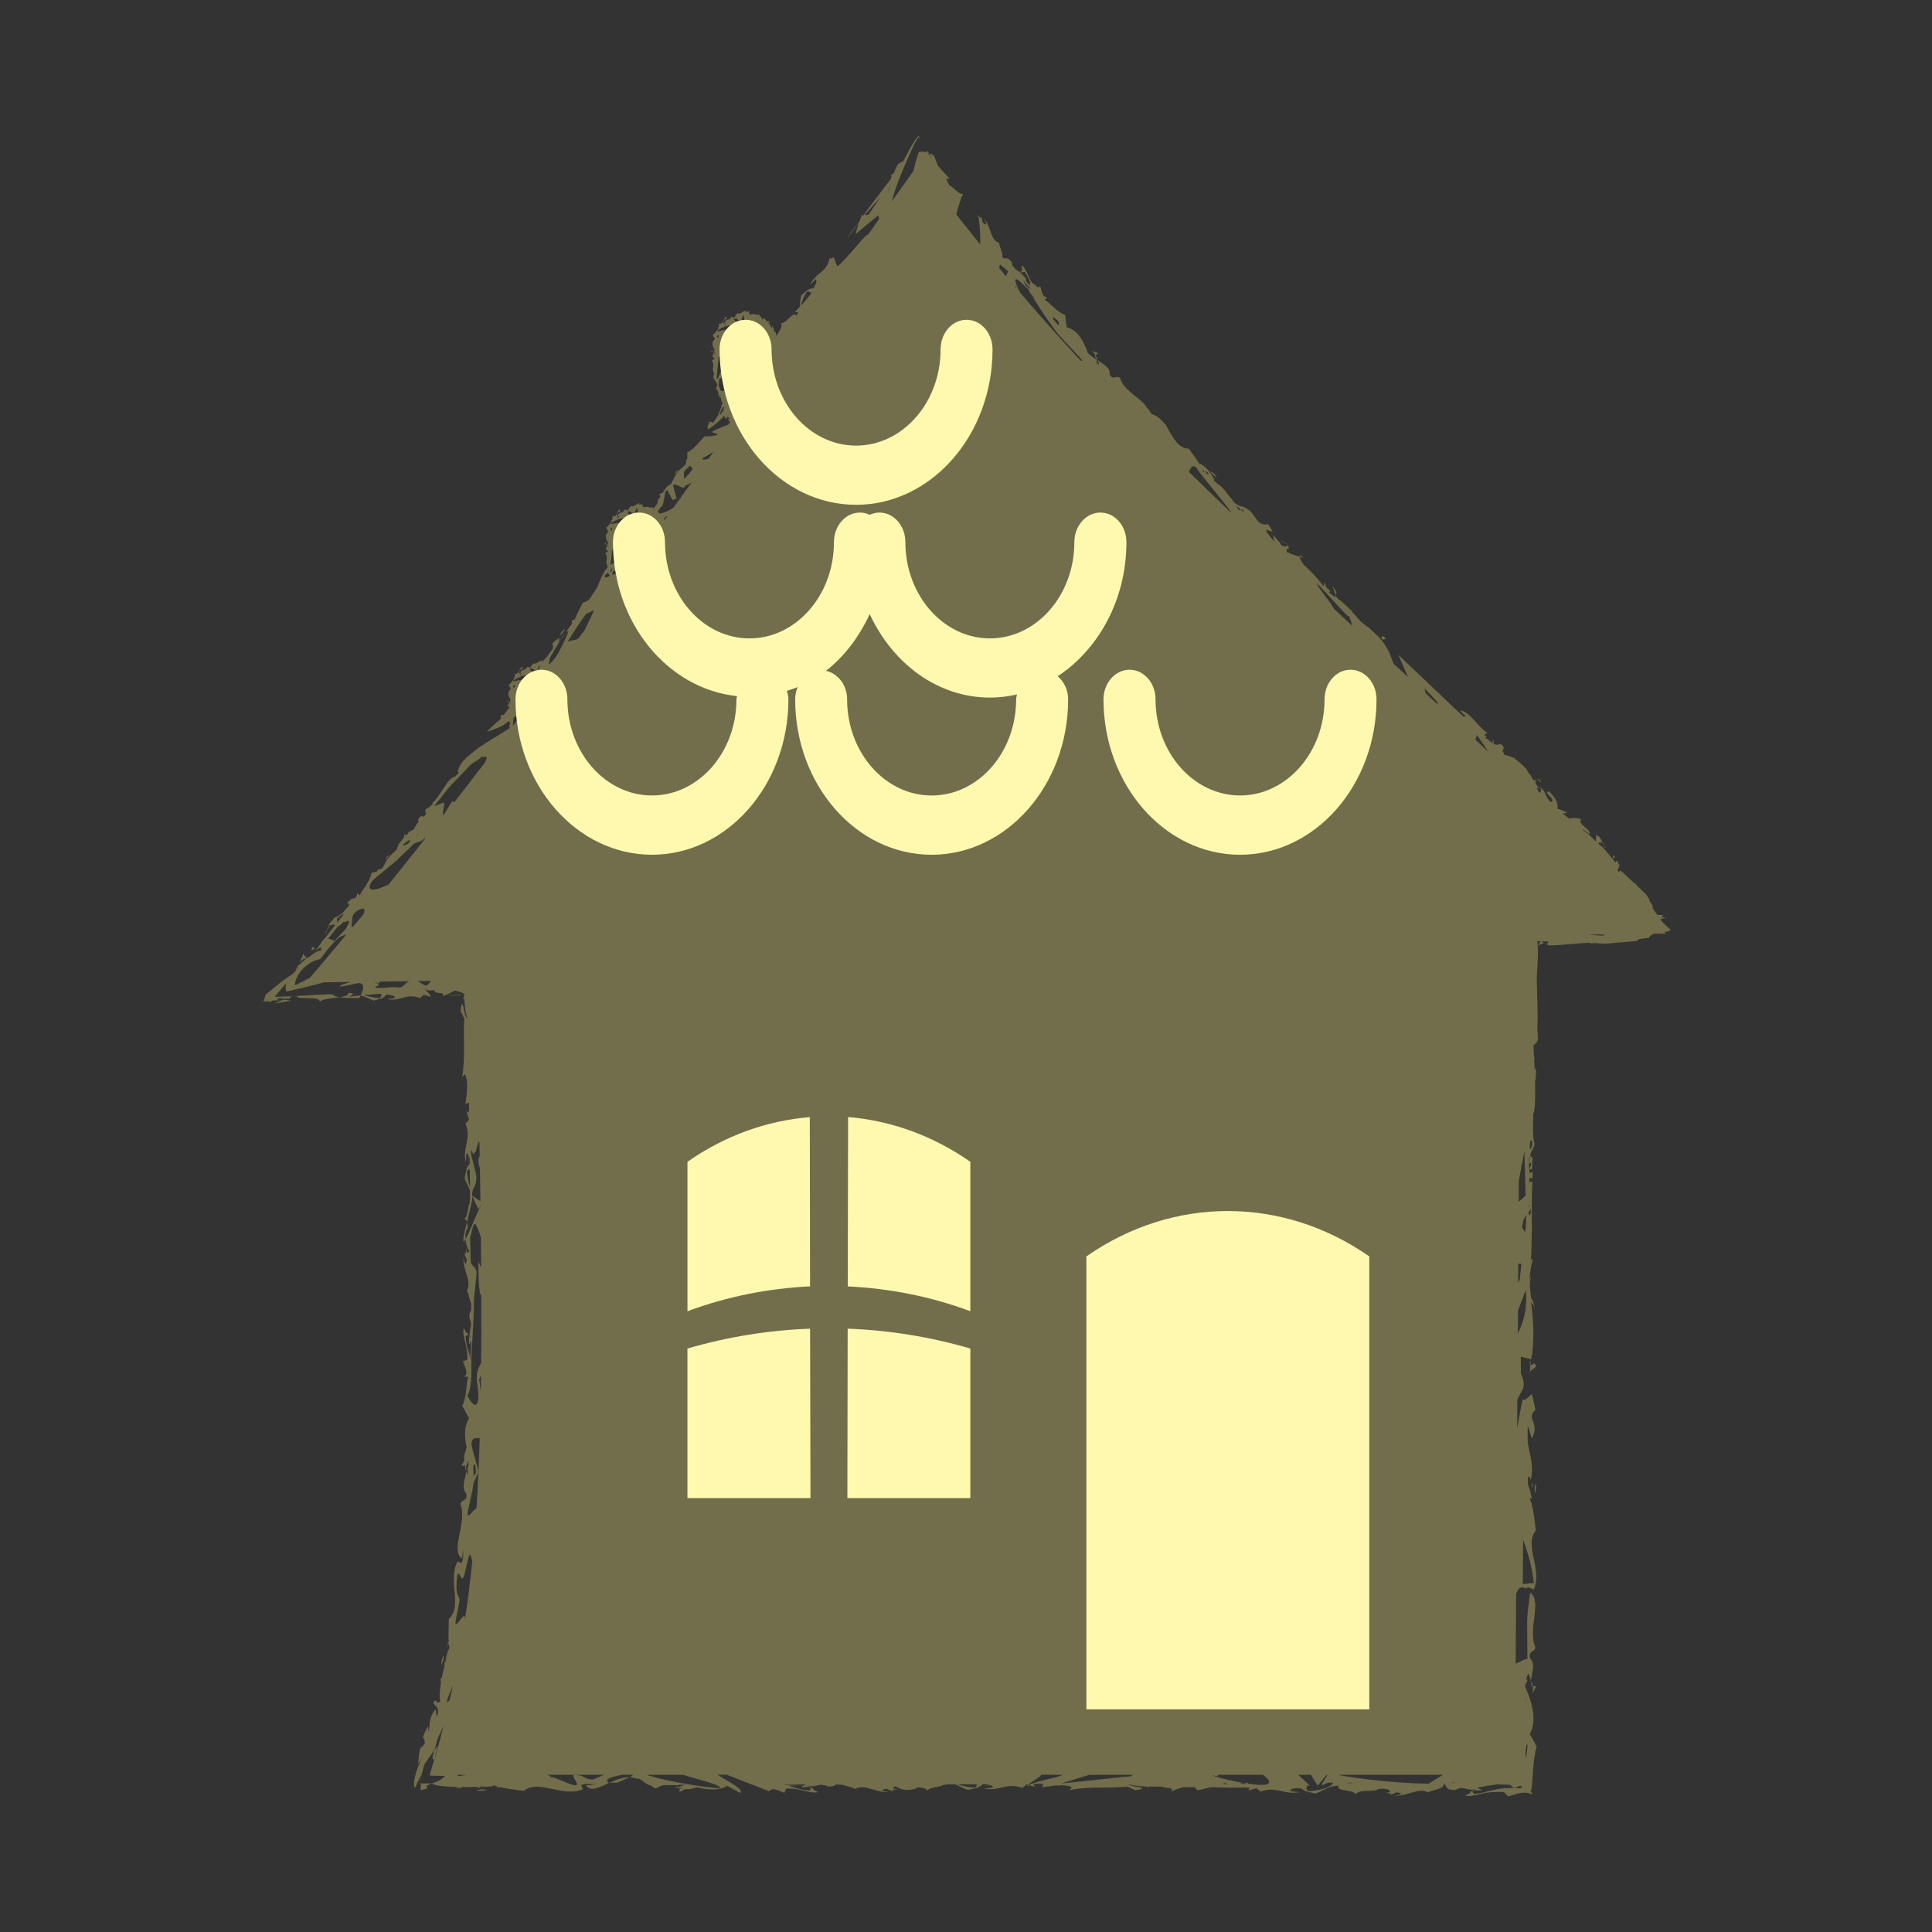
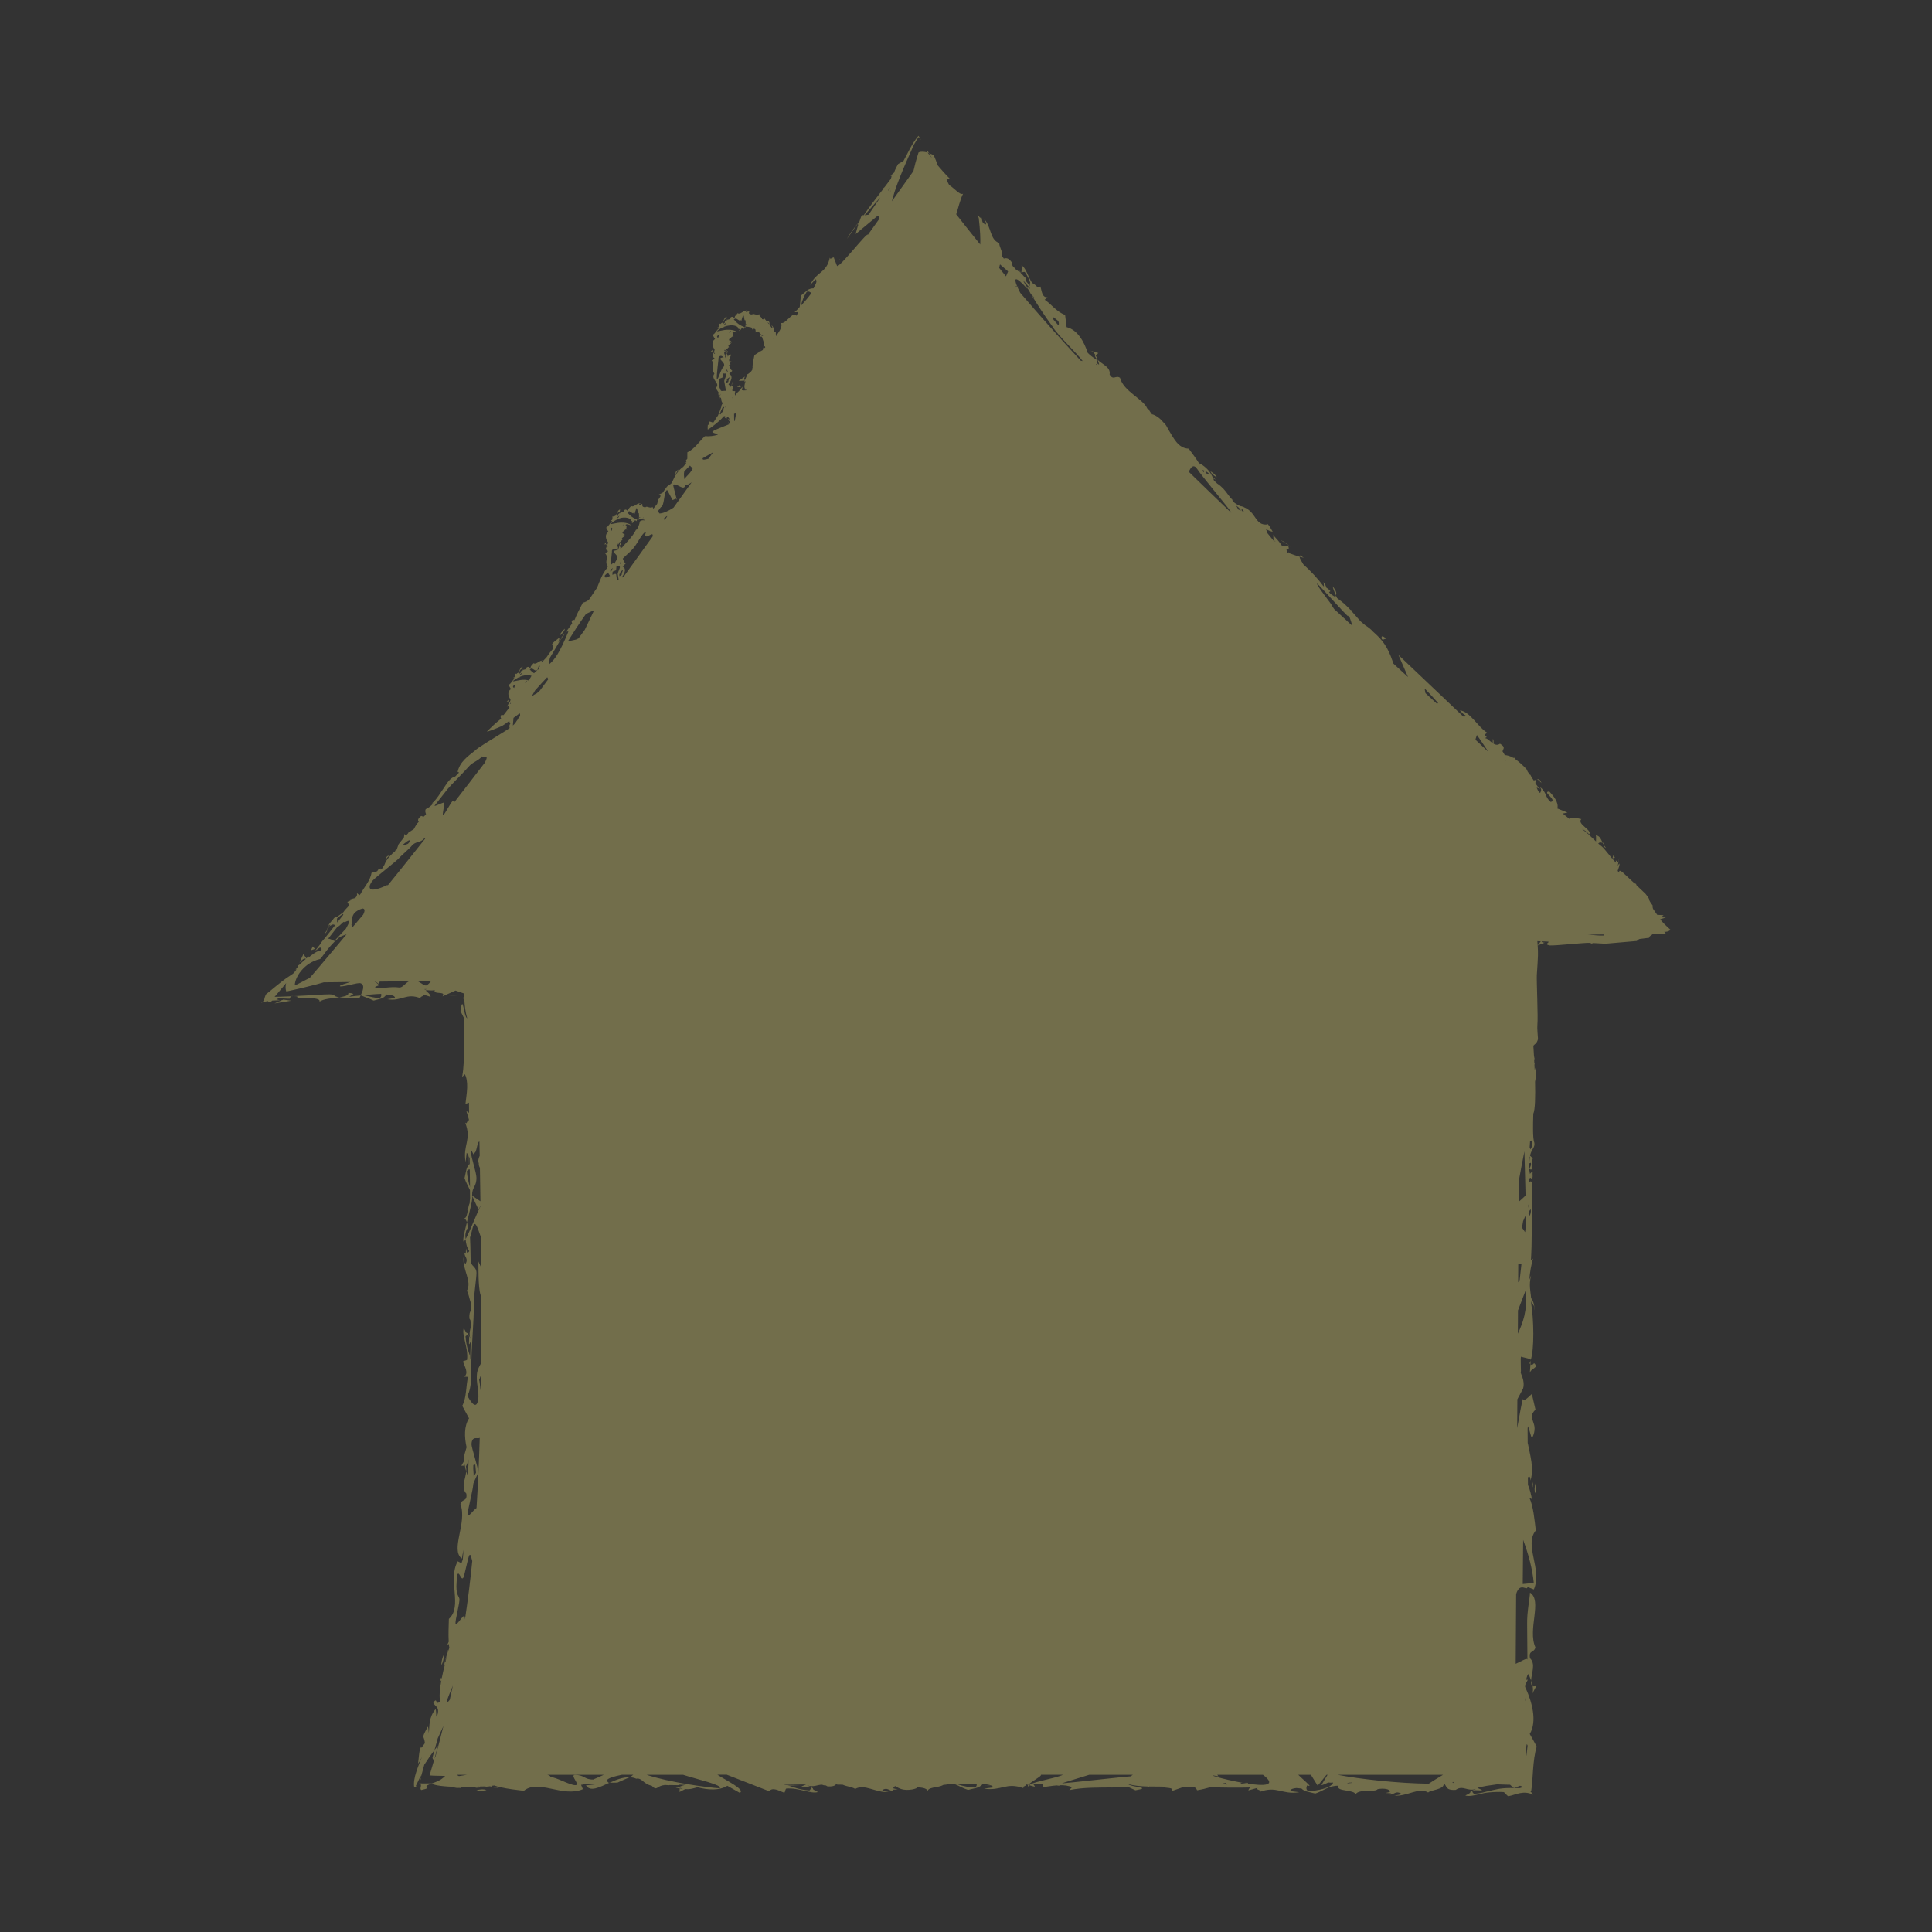
<svg xmlns="http://www.w3.org/2000/svg" version="1.1" id="kyosai_x5F_madoguchi-sat03" x="0px" y="0px" viewBox="-199.193 80.227 60 60" style="enable-background:new -199.193 80.227 60 60;" xml:space="preserve">
  <rect x="-199.193" y="80.227" width="60" height="60" fill="#333333" stroke="none" />
  <style type="text/css">
	.st0{fill:#726E4B;}
	.st1{fill:#FFF9B0;}
</style>
  <g id="kyosai_x5F_madoguchi-sat03_x5F_img01">
-     <path class="st0" d="M-151.619,132.852c0.039-0.069,0.04-0.161,0.025-0.253l0.11-0.007L-151.619,132.852z M-151.642,132.419   c-0.003,0.065,0,0.125,0.021,0.181l0.027-0.001C-151.603,132.538-151.621,132.477-151.642,132.419z M-151.512,126.601   c0.012-0.061,0.036-0.182,0.009-0.314C-151.534,126.362-151.549,126.526-151.512,126.601z M-151.595,126.412l0.014-0.165   l-0.043,0.137L-151.595,126.412z M-185.486,131.935c0.045-0.067,0.09-0.226,0.065-0.302   C-185.443,131.69-185.487,131.803-185.486,131.935z M-185.698,134.839l0.106-0.403c-0.032,0.04-0.069,0.092-0.104,0.138   l-0.065,0.234C-185.754,134.872-185.736,134.89-185.698,134.839z M-151.489,122.657c-0.082-0.21-0.079,0.028-0.174-0.065   c-0.009,0.135-0.022,0.303-0.022,0.274C-151.646,122.746-151.545,122.743-151.489,122.657z M-151.693,122.566   c0.013,0.02,0.019,0.016,0.029,0.025c0.003-0.05,0.005-0.086,0.007-0.113c-0.011,0.032-0.022,0.066-0.036,0.086V122.566z    M-186.123,135.428l-0.044,0.161c0.017-0.038,0.032-0.078,0.044-0.125V135.428z M-184.662,118.381   c-0.004-0.07-0.012-0.139-0.03-0.196c-0.071,0.282-0.133,0.541-0.107,0.596c0.01,0.021,0.036-0.017,0.068-0.073   c-0.002-0.053-0.016-0.091-0.006-0.158C-184.71,118.412-184.686,118.379-184.662,118.381z M-180.261,135.592l0.245-0.005   c0.127-0.056,0.245-0.112,0.377-0.165C-179.843,135.413-180.059,135.5-180.261,135.592z M-167.253,135.709   c-0.006-0.013,0.011-0.025,0.023-0.038l-0.032-0.009C-167.278,135.685-167.283,135.702-167.253,135.709z M-160.448,135.593h-0.026   l-0.121,0.003c0.045,0.008,0.09,0.015,0.135,0.022c0.008-0.003,0.021-0.001,0.027-0.005   C-160.435,135.604-160.441,135.598-160.448,135.593z M-184.903,129.511h-0.002l0.002,0.007V129.511z M-184.396,135.828   c0.133,0.027,0.254,0.005,0.312-0.007C-184.154,135.783-184.319,135.798-184.396,135.828z M-147.457,109.223   c-0.13,0-0.267,0.005-0.397,0.005c-0.034,0.035-0.109,0.057-0.13,0.122c0.028-0.021,0.008-0.002-0.006,0.015   c0-0.005,0.004-0.008,0.005-0.013l-0.288,0.036c-0.045,0.018-0.066,0.04-0.086,0.062l-0.977,0.085l-0.379-0.021l-0.046,0.017   l-0.054-0.023c-0.166-0.009-1.083,0.092-1.245,0.08c-0.133-0.022-0.094-0.055-0.056-0.087c0.019-0.016,0.038-0.032-0.037-0.034   l-0.163-0.006c0.001,0.021,0.023,0.04,0.097,0.041l-0.221,0.087c0.018,0.24,0.016,0.3-0.026,0.922   c-0.009,0.202,0.043,1.314,0.018,1.538c-0.012,0.113,0.015,0.358,0.019,0.448c-0.045,0.159-0.096,0.139-0.144,0.207l0.019,0.313   l0.018,0.092c-0.004,0.015-0.008,0.018-0.012,0.028l0.006,0.119l0.012,0.002c-0.005,0.011-0.006,0.022-0.01,0.034l0.008,0.169   c0.009-0.025,0.019-0.046,0.026-0.078c0.029,0.153,0.014,0.297-0.014,0.437c0.011,0.461,0.003,0.873-0.055,0.996   c-0.011,0.384-0.02,0.762,0.033,0.903c0.021,0.137-0.072,0.19-0.117,0.335c0,0.003,0.001,0.006,0.001,0.009l-0.002-0.004   c-0.005,0.021-0.013,0.034-0.017,0.057l0.087,0.085c-0.054,0.11,0.04,0.434-0.103,0.326c-0.012-0.013,0.068-0.097,0.042-0.188   l-0.05,0.017l0.018-0.213l-0.021,0.024l-0.005,0.277c0.004,0.078,0.012,0.16,0.03,0.24c0.029-0.039,0.062-0.068,0.086-0.06   c-0.018,0.08,0.02,0.183-0.031,0.201c-0.002-0.002-0.006-0.005-0.011-0.008l0.013,0.031c-0.086-0.131-0.081,0.058-0.089,0.222   c0.008-0.117,0.015-0.199,0.107-0.128c-0.015,0.232-0.018,0.488-0.02,0.757l0.017,0.056c-0.007-0.001-0.01-0.006-0.017-0.007   l0.001,0.454c0.01,0.104,0.01,0.203-0.001,0.296c0,0.29-0.007,0.582-0.025,0.871l0.066-0.055c-0.055,0.189-0.099,0.42-0.115,0.656   l0.055-0.135c-0.081,0.319-0.011,0.508-0.001,0.706c0.077,0.074,0.122,0.309,0.096,0.375c0.023-0.2-0.069-0.153-0.099-0.279   l-0.001,0.022c0.092,0.538,0.108,1.48-0.01,1.816c0.001-0.022,0.002-0.048,0-0.039l-0.291-0.073   c-0.039-0.059,0.008,0.547-0.019,0.473c-0.011,0.047,0.144,0.256,0.077,0.51c0,0.009-0.092,0.172-0.179,0.337l-0.006,0.897   c0.055-0.286,0.151-0.88,0.183-0.906c0.026,0.132,0.308-0.221,0.276-0.144l0.11,0.475c-0.312,0.303,0.144,0.378-0.106,0.887   c-0.054-0.082-0.064-0.235-0.132-0.374c-0.002,0.028-0.002,0.057-0.007,0.08l0.003,0.436c0.009,0.031,0.005,0.076,0.001,0.121   l0.003-0.104c0.077,0.398,0.195,0.761,0.085,1.154c-0.015-0.162-0.046-0.12-0.083-0.098l0.002,0.237   c0.059,0.121,0.105,0.34,0.124,0.438l-0.078-0.037c0.121,0.258,0.159,0.688,0.198,1.011c-0.376,0.457,0.212,1.207-0.061,1.833   l-0.199-0.078c-0.003,0.147-0.229-0.175-0.351,0.219l-0.014,2.168c0.172-0.074,0.367-0.208,0.365-0.121l-0.009-1.102   c-0.008-0.401,0.081-0.78,0.088-0.988c0.395,0.242-0.082,1.137,0.168,1.699c-0.035,0.183-0.218,0.076-0.167,0.339   c0.182,0.177,0.048,0.449,0.033,0.692c-0.028-0.083-0.06-0.156-0.077-0.197c-0.028-0.008-0.055,0.074-0.076,0.173l0.053-0.002   l-0.077,0.15l-0.009,0.072l0.018,0.041l0.011-0.032l-0.008,0.037c0.187,0.406,0.363,1.026,0.124,1.418   c0.072,0.131,0.144,0.252,0.216,0.391c-0.133,0.434-0.111,1.021-0.171,1.382l-0.038-0.005l0.105,0.119   c-0.319-0.142-0.508-0.008-0.776,0.047c-0.076-0.04-0.076-0.088-0.145-0.129c-0.16-0.01-0.31-0.003-0.461,0.011   c-0.088,0.007-0.123,0.017-0.17,0.025l-0.132,0.031c-0.172,0.04-0.322,0.075-0.429,0.04c0.329-0.16-0.034-0.04,0.341-0.209   c-0.275,0.102-0.411-0.127-0.638,0.034c-0.331,0.022-0.269-0.125-0.367-0.197c-0.003,0.003-0.007,0.006-0.01,0.009   c0.025,0.179-0.399,0.185-0.48,0.269c-0.296-0.175-0.659,0.132-1.05,0.096c0.089-0.02,0.194-0.017,0.205-0.065   c-0.174-0.095-0.202,0.039-0.349,0.034c0.018-0.003,0.016-0.019,0.037-0.041l-0.166-0.009c0.053-0.009,0.107-0.025,0.133-0.031   c0.02-0.097-0.203-0.121-0.38-0.087c-0.065,0.106-0.582-0.022-0.687,0.162c-0.026-0.157-0.63-0.082-0.526-0.268   c-0.315-0.007-0.478,0.166-0.724,0.241c-0.233-0.059-0.327-0.057-0.427-0.155l-0.16-0.015c-0.093,0.012-0.178,0.026-0.193,0.094   l0.284,0.035c-0.542,0.086-0.684-0.211-1.235-0.008c0.099-0.066-0.155-0.063-0.054-0.129l-0.292,0.082   c0.009-0.038,0.031-0.066,0.056-0.092c-0.392,0.011-0.826,0.006-1.236-0.008c-0.126,0.036-0.256,0.07-0.413,0.095   c-0.002-0.021-0.035-0.058-0.076-0.099l-0.021,0.016c0-0.011-0.008-0.017-0.015-0.023c-0.102,0.014-0.216,0.012-0.328,0.01   l-0.372,0.129c0.138-0.144-0.191-0.082-0.26-0.146l-0.414-0.004c-0.012,0.011-0.024,0.021-0.035,0.037   c-0.019-0.017-0.014-0.026-0.017-0.037c-0.212-0.004-0.419-0.024-0.603-0.074c0.111,0.102,0.771,0.099,0.227,0.191l-0.248-0.113   c-0.147,0.016-0.309,0.021-0.476,0.025c0.003,0.003,0.001,0.004,0.004,0.007l-0.023-0.007c-0.416,0.006-0.878-0.006-1.313,0.083   l0.084-0.088c-0.11-0.056-0.248-0.067-0.389-0.063c-0.003,0.006,0.002,0.011-0.003,0.016l-0.085-0.011   c-0.166,0.013-0.329,0.045-0.445,0.057l0.035-0.103l-0.107-0.005l-0.216,0.004c0.027,0.025,0.049,0.053,0.056,0.09l-0.174-0.049   c0.107-0.11,0.816-0.211,1.052-0.326h-0.691c0.068,0.024-0.319,0.224-0.391,0.317l-0.048-0.014l-0.029,0.004l0.024-0.006h-0.003   h-0.024c0.003,0.003,0.001,0.004,0.003,0.006c0.038,0.051-0.152,0.055-0.061,0.115c-0.553-0.204-0.692,0.094-1.236,0.009   l0.284-0.036c-0.005-0.022-0.019-0.037-0.037-0.051c-0.013-0.005-0.031-0.01-0.042-0.016l-0.292,0.006   c-0.093,0.081-0.19,0.082-0.406,0.137c-0.146-0.043-0.267-0.118-0.403-0.174l-0.232,0.001c-0.036,0.008-0.079,0.014-0.131,0.017   c-0.047,0.031-0.125,0.052-0.22,0.068c0.006,0.004,0.013,0.009,0.016,0.014c-0.008-0.007-0.017-0.008-0.026-0.012   c-0.123,0.02-0.244,0.045-0.255,0.113c-0.049-0.084-0.186-0.1-0.326-0.107c-0.009,0.022-0.044,0.044-0.161,0.067   c-0.268,0.044-0.404-0.028-0.523-0.105c-0.038,0.019-0.066,0.039-0.058,0.072c0.026,0.006,0.079,0.023,0.134,0.03l-0.166,0.01   c0.021,0.021,0.019,0.037,0.038,0.04c-0.147,0.007-0.179-0.128-0.35-0.032c0.011,0.049,0.116,0.047,0.203,0.063   c-0.388,0.039-0.756-0.268-1.05-0.093c-0.053-0.056-0.259-0.075-0.386-0.134l-0.16-0.002l-0.03-0.01h-0.013   c-0.038,0.044-0.102,0.076-0.269,0.065c-0.024-0.018-0.044-0.026-0.067-0.035c-0.021,0.007-0.052,0.003-0.097-0.017   c-0.143-0.005-0.27,0.093-0.474,0.017c0.378,0.169,0.012,0.05,0.344,0.21c-0.214,0.072-0.6-0.145-0.99-0.106   c-0.032,0.041-0.021,0.09-0.054,0.13c-0.159-0.057-0.359-0.189-0.473-0.049l-1.317-0.514h-0.292   c0.284,0.185,0.883,0.47,0.698,0.565l-0.386-0.219c-0.252,0.153-0.601,0.132-0.926,0.045c-0.125,0.03-0.223,0.073-0.381,0.056   l-0.179,0.091l0.007-0.11c0.033,0.006,0.066,0.006,0.098,0.007c-0.03-0.007-0.063-0.017-0.097-0.028l-0.001,0.022   c-0.061-0.01-0.123-0.027-0.18-0.048c0.049-0.003,0.096,0.002,0.141,0.012c0.103-0.05,0.172-0.07,0.238-0.076l-0.198-0.006   l-0.05,0.016l-0.28-0.004c0.041,0.018-0.204-0.018-0.145,0.003c-0.245,0.013-0.221,0.202-0.397,0.018   c-0.265-0.053-0.297-0.254-0.478-0.219c-0.066-0.03-0.136-0.042-0.207-0.045c0.016-0.006,0.028-0.014,0.044-0.02   c0.018-0.021,0.044-0.039,0.07-0.058h-0.349c-0.497,0.101-0.518,0.169-0.417,0.248l0.029-0.001   c-0.319,0.145-0.602,0.297-0.733,0.082c0.076-0.002,0.18-0.016,0.295-0.031l0.001-0.008l-0.326-0.004   c-0.022,0.009-0.044,0.014-0.066,0.016l0.01,0.003l-0.066,0.008l0.056,0.136c-0.629,0.269-1.379-0.323-1.834,0.051   c-0.224-0.029-0.497-0.058-0.731-0.113c-0.087,0.023-0.178,0.031-0.216,0.017c0.094,0.01,0.13-0.006,0.157-0.028   c-0.046-0.012-0.083-0.029-0.124-0.042l-0.076,0.009l0.015,0.033l-0.084-0.017l-0.019,0.005l-0.274,0.026l0.004,0.005l-0.165,0.014   l0.13-0.041c-0.178,0.009-0.305,0.019-0.565,0.015c0.002,0.009,0.012,0.018,0.002,0.03c-0.09-0.01-0.151,0-0.221,0.01l0.141-0.041   c-0.431-0.011-0.767-0.045-0.826-0.111c-0.409,0.134,0.101,0.111-0.333,0.204c-0.072-0.06,0.06-0.166-0.066-0.207   c0.003-0.006,0.005-0.015,0.007-0.021l-0.005,0.02c0.124,0.008,0.265,0.001,0.397,0.002c0.252-0.085,0.335-0.156,0.409-0.232   c-0.163-0.006-0.336-0.002-0.484-0.016l0.129-0.436l0.023-0.088c0.008-0.012,0.02-0.031,0.03-0.05   c0.088-0.326,0.17-0.645,0.249-0.961c-0.059,0.13-0.117,0.252-0.177,0.384l-0.1,0.361c-0.097,0.129-0.2,0.275-0.318,0.459   l-0.108,0.396v-0.063c-0.057,0.116-0.103,0.229-0.155,0.325c0.004,0.013,0.018,0.015,0.023,0.023   c-0.024,0.005-0.055,0.015-0.073,0.015c-0.047-0.271,0.137-0.676,0.242-0.941c-0.042,0.084-0.084,0.168-0.121,0.208   c0.023-0.181,0.03-0.42,0.095-0.539l-0.007,0.061c0.052-0.054,0.091-0.106,0.124-0.158c-0.005-0.055-0.018-0.112-0.041-0.177   l-0.025,0.062c0.008-0.155,0.095-0.272,0.154-0.396c0.026,0.034,0.025,0.125,0.031,0.201c0.031-0.212-0.012-0.474,0.212-0.747   c0.022,0.059,0.018,0.145,0.022,0.237l0.041-0.073c0.062-0.243-0.09-0.243-0.133-0.363c0.142-0.203,0.044,0.121,0.219-0.044   c-0.044-0.106-0.021-0.36,0.031-0.657c-0.021,0.029-0.044,0.062-0.059,0.078c0.019-0.041,0.038-0.079,0.041-0.142   c0.013-0.003,0.019,0.006,0.028,0.011c0.027-0.146,0.067-0.298,0.104-0.448l-0.046,0.086l0.044-0.156l0.013,0.018l0.043-0.192   l-0.081,0.237l0.095-0.321l0.018-0.039l-0.002-0.063l0.02,0.015l0.03-0.089c-0.007-0.04-0.015-0.077-0.018-0.119   c-0.031,0.023-0.057,0.054-0.064,0.157c-0.009-0.041,0.018-0.139,0.062-0.225c-0.013-0.232-0.001-0.491,0.005-0.708   c0.44-0.397-0.053-1.202,0.275-1.789l0.121,0.062l0.012-0.061l0.001,0.011c0.005-0.021,0.013-0.043,0.023-0.063l0.026-0.304   c-0.024,0.104-0.046,0.2-0.054,0.271c-0.371-0.27,0.176-1.115-0.045-1.692c0.044-0.177,0.222-0.062,0.184-0.326   c-0.174-0.185-0.027-0.448-0.004-0.689c0.014,0.046,0.028,0.087,0.042,0.123l0.007-0.251l0.019-0.051l0.003-0.194   c-0.009,0.058-0.033,0.126-0.08,0.216c0.012,0.049,0.015,0.104,0.009,0.157c-0.018-0.057-0.033-0.119-0.041-0.18h0.012   l-0.013-0.053l0.001,0.053l-0.11,0.004l0.09-0.158c-0.02-0.177,0.037-0.277,0.072-0.416c-0.07-0.319-0.079-0.656,0.076-0.899   l-0.21-0.388c0.139-0.259,0.114-0.642,0.181-0.899l-0.117-0.007c0.142-0.112,0.011-0.312-0.043-0.47   c0.04-0.034,0.089-0.023,0.129-0.054c0.041-0.389-0.176-0.773-0.102-0.986c0.159,0.33,0.04-0.033,0.208,0.34   c-0.074-0.204,0.023-0.331,0.019-0.474c-0.02-0.045-0.023-0.075-0.017-0.095c-0.009-0.022-0.019-0.042-0.036-0.066   c-0.01-0.151,0.017-0.214,0.054-0.253l0.001-0.061l-0.002-0.158c-0.058-0.126-0.079-0.332-0.134-0.386   c0.172-0.294-0.138-0.654-0.102-1.045c0.018,0.087,0.017,0.192,0.066,0.202c0.093-0.173-0.041-0.2-0.036-0.348   c0.003,0.019,0.018,0.016,0.04,0.036l0.008-0.167c0.008,0.055,0.026,0.106,0.032,0.134c0.03,0.007,0.051-0.017,0.068-0.049   c-0.062-0.091-0.104-0.21-0.112-0.373c0.115-0.203,0.338-0.78,0.46-1.016c0-0.008,0-0.015,0-0.022   c-0.027,0.067-0.054,0.134-0.082,0.075c-0.059-0.123-0.118-0.25-0.177-0.387l0.258,0.176c-0.005-0.337-0.01-0.685-0.016-1.038   c-0.024-0.043-0.04-0.089-0.035-0.141c-0.031-0.081-0.006-0.159,0.028-0.234c-0.002-0.145-0.005-0.295-0.008-0.442   c-0.076-0.006-0.081,0.383-0.171,0.351c0.005,0.172-0.099-0.209-0.095-0.034c0.005,0.17,0.168,0.629,0.173,0.798   c0.007,0.294-0.143,0.295-0.134,0.565c0.033,0.076-0.072,0.471-0.162,0.827c-0.017-0.054-0.041-0.098-0.082-0.12   c0.066-0.012,0.089-0.125,0.108-0.241c-0.006-0.015-0.009-0.028-0.019-0.042c0.007,0.005,0.015,0.016,0.022,0.025   c0.015-0.088,0.032-0.162,0.056-0.215c0.002-0.06,0.007-0.107,0.014-0.147l-0.003-0.256c-0.055-0.126-0.126-0.237-0.169-0.375   c0.049-0.209,0.05-0.306,0.12-0.397l0.001-0.302l-0.022-0.055c-0.01-0.009-0.019-0.021-0.035-0.024l-0.031,0.284   c-0.096-0.543,0.2-0.689-0.015-1.233c0.062,0.088,0.064-0.103,0.114-0.065c0.002,0.002,0.003,0,0.005,0.002l0.001-0.021   l-0.002-0.005l-0.004,0.024l0.003-0.028l-0.076-0.254c0.034,0.007,0.058,0.026,0.081,0.047l-0.003-0.317l-0.108,0.04   c0.011-0.131,0.045-0.319,0.052-0.505l-0.005-0.027c0.001-0.001,0.003,0.001,0.005-0.001c0.002-0.141-0.013-0.279-0.071-0.389   l-0.085,0.086c0.11-0.621,0.022-1.291,0.067-1.809l-0.119-0.242c0.083-0.574,0.092,0.173,0.21,0.23   c-0.055-0.185-0.081-0.394-0.091-0.608c-0.013,0.002-0.026,0.003-0.049-0.021c0.02-0.016,0.036-0.03,0.047-0.045l-0.002-0.053   c-0.228,0.018-0.428,0.023-0.56,0.006l0.56-0.01v-0.027c-0.005-0.007-0.008-0.012-0.013-0.018l-0.256-0.088l-0.404,0.18   c0.13-0.178-0.297-0.039-0.242-0.196c-0.127,0.034-0.211-0.011-0.281,0.013c0.065,0.064,0.138,0.104,0.155,0.199l-0.247-0.078   c0.084,0.065-0.132,0.063-0.048,0.13c-0.465-0.198-0.591,0.101-1.052,0.021l0.243-0.04c-0.016-0.096-0.157-0.082-0.268-0.107   c-0.102,0.142-0.175,0.123-0.397,0.189c-0.064-0.02-0.093-0.046-0.175-0.073l-0.216-0.085c-0.005,0-0.01,0.001-0.015,0.001   c0.06-0.129,0.145-0.323,0.004-0.379c-0.046-0.021-0.189,0.016-0.344,0.05c-0.152,0.034-0.312,0.065-0.304,0.035   c0.008-0.029,0.171-0.075,0.324-0.126c-0.273,0.002-0.554,0.01-0.825,0.01c-0.069,0.021-0.137,0.041-0.228,0.065   c-0.249,0.066-0.589,0.148-0.927,0.219h-0.006c-0.035-0.08-0.027-0.191-0.006-0.259l-0.359,0.427   c0.185-0.004,0.36-0.011,0.528-0.019c-0.037,0.027-0.066,0.054-0.061,0.077c-0.122-0.003-0.221-0.009-0.31-0.017l-0.043,0.01   c-0.02,0.007-0.044,0.015-0.061,0.024c0.025,0.005,0.059,0.022,0.12,0.03l-0.246,0.01c-0.019,0.021-0.053,0.038-0.033,0.041   c-0.071,0.002-0.094-0.01-0.104-0.026c-0.039,0.008-0.089,0.019-0.122,0.022l0.004-0.038l-0.07,0.068   c0.004,0.003,0.008,0.005,0.015,0.006c-0.011,0.001-0.019,0.001-0.025-0.001l0.081-0.089c0.013-0.058,0.034-0.12,0.054-0.171   c0.501-0.416,0.639-0.516,0.758-0.587l0.003-0.005l0.083-0.054c0.049-0.049,0.086-0.095,0.111-0.137l-0.036,0.003   c0.024-0.021,0.036-0.026,0.053-0.038c0.005-0.014,0.007-0.025,0.015-0.039c0.002-0.013,0.007-0.026,0.006-0.037   c0.017-0.009,0.037-0.023,0.056-0.037c0.057-0.056,0.127-0.116,0.195-0.175c-0.032-0.019-0.081-0.017-0.198,0.116l0.126-0.276   c0.025,0.054,0.055,0.101,0.089,0.143l0.077-0.068c-0.015,0.024-0.02,0.039-0.028,0.057c0.138-0.116,0.28-0.222,0.388-0.231   l0.038-0.047c-0.017-0.016-0.037-0.03-0.049-0.052l-0.155,0.108l0.159-0.206c0.021-0.044,0.064-0.104,0.14-0.184l0.317-0.399   c-0.022-0.033-0.064-0.046-0.139,0.005l-0.028,0.011l0.024-0.045l-0.066,0.037c0.034-0.066,0.104-0.149,0.138-0.175   c0.027-0.051,0.062-0.091,0.129-0.106l0.001,0.008c0.065-0.044,0.135-0.091,0.202-0.146c0.036-0.066,0.125-0.141,0.184-0.215   c-0.017-0.037-0.048-0.064-0.059-0.106c0.029-0.015,0.062-0.027,0.096-0.042c-0.007-0.01-0.008-0.021-0.02-0.029   c0.053-0.021,0.107-0.035,0.158-0.046c0.048-0.036,0.078-0.085,0.059-0.156l0.082,0.066l0.034-0.041   c0.102-0.197,0.303-0.41,0.339-0.651l0.175-0.051l0.046-0.066c0.045-0.005,0.06,0.002,0.068,0.016   c-0.002-0.013-0.003-0.023-0.002-0.039c0.012,0.01,0.026,0.01,0.04,0.01c0.02-0.038,0.046-0.077,0.072-0.115   c0.035-0.104,0.099-0.197,0.178-0.282c0.047-0.052,0.099-0.101,0.155-0.146l0.001-0.001l0.014-0.04   c-0.002,0.008,0.001,0.014,0,0.021l0.036-0.033l0.059-0.165c0.061-0.081,0.115-0.146,0.164-0.206l0.018-0.111l0.047,0.046   c0.022-0.023,0.046-0.051,0.068-0.071l0.024-0.049h0.033c0.036-0.029,0.072-0.05,0.109-0.069l0.021-0.027   c0.04-0.079,0.082-0.157,0.142-0.207c-0.029-0.043-0.048-0.087,0.076-0.186c0.031,0.017,0.059,0.019,0.087,0.019l0.063-0.074   c-0.017-0.047-0.039-0.092-0.008-0.156c0.089-0.036,0.162-0.1,0.229-0.172c-0.014-0.005-0.026-0.008-0.035-0.008   c0.147-0.12,0.263-0.332,0.39-0.512c0.099-0.16,0.199-0.292,0.33-0.32l0.121-0.125l-0.046-0.019   c0.063-0.307,0.319-0.486,0.546-0.666c0.062-0.073,0.495-0.334,0.907-0.588c0.072-0.044,0.118-0.077,0.163-0.109   c-0.013-0.039-0.017-0.079,0.01-0.122h0.011c-0.004-0.017-0.011-0.035-0.029-0.058l0.008-0.004   c-0.009-0.009-0.009-0.023-0.013-0.035c-0.111,0.081-0.207,0.15-0.226,0.157c-0.252,0.108-0.462,0.191-0.465,0.167   c0.123-0.119,0.266-0.257,0.411-0.373l0.03-0.039c-0.017-0.003-0.024-0.021-0.011-0.089c0.029-0.008,0.057-0.009,0.085-0.006   l0.183-0.238c-0.03-0.02-0.033-0.046-0.024-0.074c-0.019,0.021-0.038,0.047-0.058,0.054c0.014-0.028,0.041-0.076,0.076-0.125   c-0.011-0.013-0.019-0.026-0.025-0.04l0.013-0.001c0.011,0.013,0.013,0.025,0.013,0.04c0.003-0.005,0.009-0.01,0.013-0.015   c0.015-0.033,0.023-0.062,0.024-0.087c-0.077-0.096-0.106-0.254,0.015-0.318c-0.026-0.041-0.05-0.086-0.074-0.132   c0.09-0.05,0.12-0.153,0.188-0.197l-0.05-0.032c0.078,0.009,0.051-0.071,0.06-0.127c0.016,0.003,0.03,0.012,0.044,0.02   c0.008-0.01,0.015-0.021,0.028-0.028c0.012-0.006,0.02-0.009,0.028-0.011c0.047-0.075,0.072-0.184,0.136-0.19   c-0.028,0.114,0.011,0.025-0.008,0.124l0.009-0.007l0.001-0.002c0.008-0.009,0.014-0.021,0.018-0.039   c0,0.006-0.001,0.015,0.001,0.024c0.02-0.011,0.043-0.012,0.061-0.018l0.018-0.009c0.01-0.009,0.019-0.023,0.022-0.048   c0.056-0.041,0.081-0.013,0.105,0.015l0.022-0.013c-0.004-0.06,0.076-0.099,0.086-0.136c0.101,0.059,0.18-0.107,0.313-0.082   c0.03-0.032,0.059-0.067,0.091-0.095c0.06-0.094,0.126-0.182,0.201-0.268c0.008-0.043,0.009-0.091-0.003-0.148l-0.029,0.024   c0.015-0.072,0.14-0.146,0.228-0.22c0.01,0.033-0.008,0.091-0.025,0.146l0.13-0.18l-0.047,0.032l0.094-0.105l0.002,0.006   l0.249-0.346c-0.01-0.026-0.018-0.054-0.018-0.083c0.06-0.032,0.081-0.031,0.089-0.016c0.072-0.185,0.175-0.38,0.26-0.544   c0.077-0.016,0.137-0.051,0.191-0.093l0.251-0.371c0.087-0.209,0.162-0.443,0.316-0.616c0.003-0.011,0.002-0.021,0.01-0.033h0.01   c-0.004-0.017-0.011-0.035-0.029-0.059l0.008-0.004c-0.076-0.074,0.049-0.255-0.062-0.354c0.014-0.045,0.107-0.027,0.076-0.087   c-0.094-0.034-0.029-0.104-0.024-0.159c0.01,0.014,0.021,0.025,0.03,0.034l0.014-0.003l0.003-0.02   c-0.012-0.003-0.024-0.009-0.037-0.02c0.019-0.038,0.025-0.068,0.026-0.095c-0.077-0.098-0.105-0.256,0.015-0.319   c-0.026-0.042-0.05-0.085-0.073-0.132c0.089-0.051,0.119-0.153,0.187-0.198l-0.049-0.031c0.077,0.008,0.051-0.072,0.06-0.127   c0.015,0.003,0.029,0.012,0.043,0.02c0.009-0.011,0.016-0.021,0.029-0.028c0.011-0.006,0.02-0.009,0.028-0.011   c0.046-0.075,0.072-0.184,0.136-0.189c-0.028,0.113,0.01,0.025-0.009,0.123l0.01-0.008l0.001-0.001   c0.008-0.008,0.014-0.021,0.017-0.038c0.001,0.005,0,0.014,0.001,0.022c0.021-0.01,0.044-0.011,0.062-0.017l0.018-0.009   c0.01-0.009,0.019-0.024,0.022-0.048c0.056-0.041,0.081-0.014,0.105,0.015l0.022-0.012c-0.004-0.062,0.076-0.1,0.086-0.138   c0.101,0.061,0.181-0.107,0.314-0.08c-0.028,0.007-0.061,0.005-0.063,0.028c0.052,0.05,0.061-0.017,0.108-0.011   c-0.006,0.002-0.007,0.01-0.013,0.02c0.016,0.003,0.033,0.008,0.049,0.012c-0.016,0.001-0.032,0.006-0.04,0.009   c-0.009,0.047,0.051,0.07,0.103,0.061c0.032-0.05,0.154,0.058,0.217-0.012c-0.006,0.021,0.012,0.039,0.026,0.058   c0.026-0.033,0.044-0.068,0.077-0.099l0.037-0.05c0.008-0.032,0.015-0.061,0.028-0.095l-0.009-0.031l0.042-0.037   c0.013-0.026,0.033-0.058,0.05-0.086l-0.067-0.037l0.123-0.056c0.04-0.06,0.087-0.126,0.144-0.199l0.126-0.089l0.026-0.054   c-0.003,0.001-0.005,0.001-0.008,0.002l0.01-0.007l0.004-0.007l0.014-0.018c0.029-0.07,0.064-0.135,0.102-0.195   c-0.025-0.049-0.027-0.1,0.089-0.16c-0.072,0.083-0.087,0.124-0.083,0.151c0.059-0.093,0.13-0.172,0.217-0.231   c0.029-0.036,0.06-0.071,0.092-0.101c-0.003-0.016-0.008-0.028-0.019-0.036c0.013-0.005,0.022-0.006,0.032-0.007   c-0.009-0.011-0.015-0.026-0.021-0.056l0.044-0.051l0.002-0.2c0.224-0.102,0.378-0.35,0.544-0.501   c0.143,0.009,0.268-0.006,0.378-0.039c0.103-0.032-0.21-0.058-0.134-0.111c0.085-0.06,0.316-0.139,0.491-0.214l-0.013-0.059   l0.002-0.034l0.012,0.093c0.005-0.002,0.01-0.004,0.015-0.006c-0.004-0.001-0.005,0.002-0.011-0.001   c0.009-0.017,0.025-0.03,0.041-0.044l-0.003-0.033c-0.028-0.02-0.049-0.063-0.061-0.078c0.012-0.004,0.021-0.001,0.031,0.001   l-0.009-0.006c0.004,0.001,0.006,0.004,0.01,0.006c0.011,0.001,0.021,0.007,0.029,0.016v-0.011l-0.056-0.073   c-0.013-0.002-0.026-0.006-0.033-0.013c-0.008,0.023-0.007,0.053-0.023,0.068c-0.024-0.024-0.064-0.046-0.056-0.07l0.008,0.008   c0.011-0.012,0.007-0.018,0.013-0.027l-0.075,0.019c0.081-0.001-0.491,0.458-0.469,0.393c-0.003-0.046,0-0.095,0.005-0.143   c0.009,0.007,0.017,0.005,0.024,0.007c0.006-0.036,0.011-0.072,0.018-0.104c0.048-0.001,0.083,0.029,0.13,0.031   c0.049-0.069,0.094-0.159,0.141-0.214c0.042-0.091,0.073-0.182,0.104-0.268c0.002-0.046,0.018-0.081,0.045-0.111   c0-0.001,0.001-0.002,0.002-0.003c0,0-0.001-0.001-0.001-0.002c-0.028-0.037-0.048-0.077-0.045-0.126l-0.011-0.041l-0.016-0.012   l-0.01,0.032l-0.004-0.039h0.004c-0.038-0.031-0.065-0.072-0.051-0.152c0.003,0.001,0.003,0.001,0.005,0.002   c-0.036-0.044-0.064-0.097-0.087-0.142c0.106-0.097,0.002-0.172-0.05-0.267l-0.007-0.012c-0.023-0.047-0.032-0.097,0.003-0.151   l0.01,0.001c-0.004-0.017-0.011-0.036-0.028-0.059l0.007-0.004c-0.076-0.074,0.049-0.254-0.062-0.354   c0.014-0.044,0.107-0.026,0.077-0.086c-0.094-0.034-0.029-0.103-0.025-0.159c-0.011-0.014-0.02-0.027-0.026-0.041l0.014-0.001   c0.011,0.013,0.013,0.026,0.012,0.041l0,0c0.011,0.015,0.022,0.025,0.031,0.034l0.013-0.002l0.004-0.019   c-0.013-0.003-0.025-0.01-0.038-0.021c0.019-0.038,0.026-0.067,0.027-0.095c-0.077-0.096-0.106-0.255,0.015-0.319   c-0.026-0.041-0.051-0.085-0.074-0.132c0.089-0.05,0.12-0.152,0.188-0.197l-0.05-0.031c0.078,0.008,0.051-0.072,0.06-0.127   c0.016,0.003,0.03,0.011,0.044,0.018c0.008-0.01,0.015-0.019,0.029-0.028c0.011-0.006,0.019-0.009,0.027-0.011   c0.047-0.075,0.073-0.182,0.137-0.188c-0.029,0.113,0.01,0.023-0.009,0.123l0.009-0.008l0.001-0.002   c0.009-0.009,0.015-0.02,0.018-0.038c0.001,0.005-0.001,0.015,0.001,0.022c0.02-0.01,0.044-0.011,0.062-0.018l0.018-0.009   c0.01-0.009,0.018-0.021,0.022-0.048c0.056-0.04,0.081-0.012,0.105,0.015l0.022-0.012c-0.004-0.06,0.076-0.098,0.086-0.136   c0.101,0.061,0.181-0.107,0.313-0.081c-0.027,0.007-0.06,0.005-0.062,0.029c0.052,0.05,0.061-0.018,0.108-0.012   c-0.006,0.001-0.007,0.01-0.013,0.02c0.016,0.002,0.032,0.007,0.049,0.011c-0.017,0.002-0.033,0.007-0.041,0.01   c-0.009,0.048,0.051,0.069,0.103,0.062c0.033-0.051,0.155,0.056,0.217-0.012c-0.018,0.061,0.093,0.104,0.087,0.158   c0.015,0.005,0.032,0.009,0.05,0.007l0.007-0.049c0.026,0.034,0.052,0.069,0.08,0.101c0.026-0.001,0.051,0.001,0.076,0.009   c0.024,0.059,0.038,0.083,0.031,0.123c0.02,0.027,0.04,0.054,0.056,0.081c0.007,0.001,0.016,0,0.026-0.006   c-0.01-0.025-0.02-0.053-0.033-0.076c0.082,0.062,0.068,0.136,0.083,0.197l0.052,0.024c0.003,0.033,0.002,0.048-0.001,0.058   c0.008,0.008,0.019,0.017,0.032,0.026c0.083-0.124,0.191-0.271,0.127-0.378c0.145,0.067,0.377-0.393,0.481-0.221   c0.025-0.033,0.037-0.068,0.053-0.103c0.001-0.004,0.002-0.007,0.002-0.011l-0.109,0.004c0.057-0.05,0.107-0.108,0.158-0.163   c0.019-0.12,0.014-0.239,0.048-0.361c0.182-0.143,0.21-0.215,0.383-0.219c0.044-0.105,0.134-0.213,0.063-0.282l-0.17,0.18   c0.194-0.425,0.513-0.36,0.611-0.854c0.008,0.106,0.128-0.074,0.135,0.033l0.089,0.228c0.07,0.07,0.939-1.063,0.958-0.97   c0.001-0.001,0.001,0.001,0.002,0.001c0.113-0.157,0.227-0.316,0.34-0.476c0.007-0.064,0.001-0.111-0.043-0.109l-0.679,0.564   c0.022-0.092,0.049-0.185,0.078-0.282c-0.004-0.01-0.008-0.03-0.013-0.034l0.036-0.03l0.02-0.054l-0.004,0.005l0.005-0.007   c0.023-0.062,0.039-0.119,0.069-0.187c0.011,0.007,0.036,0.005,0.061,0.003c0.128-0.191,0.338-0.472,0.614-0.827   c-0.005-0.002-0.01-0.001-0.014-0.004c0.011-0.008,0.026-0.02,0.042-0.035l0.174-0.228c-0.001-0.001,0-0.002-0.001-0.004   c0.003-0.001,0.001,0.001,0.003,0.001l0.022-0.029c0.018-0.055,0.047-0.119-0.015-0.097c0.048-0.036,0.086-0.07,0.123-0.104   c0-0.026,0.023-0.085,0.118-0.26c0.058-0.034,0.114-0.067,0.167-0.096c0.13-0.228,0.251-0.529,0.466-0.783l0.078,0.127   l-0.078-0.086l-0.141,0.235c-0.001,0.015-0.43,0.923-0.603,1.472c-0.029,0.1-0.057,0.194-0.083,0.288   c0.226-0.315,0.442-0.621,0.671-0.94c0.028-0.126,0.078-0.331,0.159-0.579c0.076-0.036,0.181-0.024,0.28,0.004l0.139,0.178   c-0.031-0.054-0.063-0.106-0.094-0.156c0.056,0.021,0.117,0.039,0.149,0.069c0.05,0.106,0.087,0.21,0.121,0.308   c0.121,0.144,0.247,0.286,0.384,0.421c-0.04-0.006-0.079-0.011-0.117-0.014c0.023,0.075,0.055,0.145,0.093,0.211   c0.032,0.009,0.083,0.055,0.119,0.084l0.108,0.092c0.073,0.063,0.145,0.114,0.202,0.085c-0.087,0.157-0.162,0.488-0.215,0.639   c0.246,0.318,0.497,0.628,0.747,0.939c0.009-0.178-0.003-0.44-0.046-0.821c-0.01-0.021-0.023-0.067-0.045-0.107l0.094,0.104   c0.006-0.026,0.02-0.033,0.013-0.049c0.081,0.094-0.012,0.193,0.154,0.251c0.034-0.034-0.022-0.103-0.053-0.173   c0.232,0.236,0.178,0.659,0.475,0.749c-0.02,0.085,0.12,0.288,0.088,0.41c0.018,0.029,0.035,0.05,0.051,0.072   c0.071-0.017,0.144-0.031,0.254,0.126c-0.001,0.048,0.009,0.082,0.025,0.11c0.028,0.024,0.058,0.058,0.094,0.102   c0.039,0.026,0.08,0.051,0.117,0.087c0.01-0.017,0.007-0.048,0.01-0.063c0.006,0.059,0.03,0.1,0.059,0.133   c-0.041-0.228,0.04,0.004-0.009-0.282c0.138,0.073,0.191,0.329,0.329,0.546c0.023,0.01,0.051,0.026,0.088,0.054   c0.038,0.028,0.061,0.058,0.086,0.086c0.026-0.013,0.052-0.026,0.085-0.028c0.042,0.136,0.048,0.347,0.221,0.331l-0.089,0.077   c0.192,0.125,0.381,0.388,0.633,0.47l0.048,0.382c0.34,0.082,0.545,0.455,0.654,0.796c0.071,0.072,0.157,0.143,0.277,0.214   c0.009,0.042,0.008,0.073,0.003,0.097l0.06,0.052c0.005-0.002,0.008-0.006,0.015-0.007l-0.043-0.135   c0.15,0.144,0.407,0.225,0.369,0.454c0.114,0.197,0.19,0.01,0.322,0.1c0.112,0.428,0.731,0.661,0.85,0.962l0.028-0.006   c0.042,0.084,0.083,0.141,0.124,0.188l0.005-0.009c0.146,0.05,0.253,0.143,0.344,0.254c0.049,0.041,0.096,0.103,0.141,0.202   c0.178,0.29,0.315,0.602,0.643,0.611c0.111,0.15,0.247,0.328,0.349,0.501c0.002-0.012,0.001-0.024-0.012-0.048   c0.241,0.142,0.336,0.282,0.403,0.428l0.102,0.082l-0.084-0.038l0.027,0.066l0.098,0.092c0.144,0.092,0.248,0.213,0.341,0.348   c0.032,0.037,0.058,0.076,0.088,0.114c0.018,0.014,0.038,0.029,0.059,0.042l-0.032-0.008c0.025,0.031,0.052,0.061,0.074,0.094   c0.082,0.063,0.165,0.106,0.225,0.12l-0.002-0.007l0.026,0.011c0.012,0.002,0.028,0.007,0.036,0.005l0.011,0.014   c0.399,0.153,0.342,0.576,0.728,0.539l-0.021-0.033c0.07,0.023,0.128,0.156,0.191,0.253c-0.049,0.008-0.139-0.047-0.208-0.069   c0.019,0.029,0.027,0.065,0.031,0.101l0.209,0.254l0.034,0.02l-0.013-0.029c-0.012-0.02-0.02-0.038-0.025-0.054   c-0.006-0.016-0.019-0.031-0.021-0.047l0.021,0.041c-0.007-0.032-0.014-0.064,0.004-0.09c0.049,0.057,0.187,0.191,0.233,0.291   l0.083,0.049c0.043-0.011,0.086-0.027,0.134-0.021c0.048,0.126-0.013,0.087-0.055,0.094c0.007,0.052,0.013,0.082,0.019,0.107   l0.027,0.01c0.006-0.005,0.01-0.011,0.018-0.016l0.039,0.036c0.113,0.041,0.223,0.08,0.31,0.105l0,0   c0.002-0.019,0.009-0.036,0.03-0.048c0.033,0.044,0.065,0.06,0.098,0.077c-0.029-0.003-0.074-0.014-0.128-0.029   c-0.006,0.063,0.073,0.158,0.11,0.233c0.232,0.21,0.469,0.464,0.622,0.677l0.022,0.009c-0.016-0.053,0.009-0.088-0.023-0.138   c0.042,0.049,0.082,0.113,0.095,0.177c0.046,0.028,0.09,0.061,0.127,0.111l-0.043,0.033l0.041,0.043   c0.055,0.046,0.107,0.075,0.159,0.109c0.004-0.02,0.008-0.038,0.014-0.054l0.037,0.086l0.066,0.041l-0.042-0.023   c0.15,0.104,0.269,0.217,0.385,0.34l0.063,0.03l-0.031,0.006l0.287,0.324l0.147,0.124c0.088,0.055,0.174,0.121,0.252,0.208   c0.414,0.356,0.513,0.671,0.624,0.984c0.152,0.139,0.301,0.277,0.452,0.416l-0.298-0.687l2.007,1.907   c0.032,0.017,0.059,0.017,0.077-0.032c-0.072-0.026-0.111-0.091-0.175-0.152c0.317,0.032,0.561,0.522,0.855,0.698   c-0.022,0.002-0.059,0.029-0.092,0.063c0.021,0.022,0.052,0.046,0.069,0.066c-0.024,0.024-0.041,0.027-0.06,0.023l0.012,0.015   c0.064-0.005,0.144,0.091,0.234,0.153c0.001-0.061,0.006-0.119,0.004-0.13c0.025,0.013,0.026,0.081,0.023,0.148   c0.062,0.035,0.13,0.05,0.2-0.002c0.195,0.117,0.089,0.161,0.079,0.24c0.026,0.034,0.049,0.071,0.067,0.111   c0.093,0.011,0.179,0.035,0.269,0.089l0.033-0.003l0.031,0.045c0.096,0.066,0.203,0.163,0.341,0.303l0.045,0.09   c0.027,0.033,0.052,0.068,0.076,0.103c-0.002-0.01,0-0.02-0.005-0.029l0.039,0.079l0.072,0.113c0.027-0.005,0.053-0.014,0.08-0.023   c-0.02,0.017-0.024,0.063-0.028,0.106c0.055,0.088,0.106,0.158,0.161,0.187c-0.039-0.02-0.084-0.043-0.122-0.044l0.054,0.112   l0.054,0.052c0.024-0.058,0.064-0.091-0.011-0.197c0.238,0.202,0.147,0.309,0.34,0.476c0.225-0.059-0.296-0.326-0.042-0.325   c0.119,0.131,0.297,0.327,0.249,0.527l0.313,0.126l-0.145,0.031l0.202,0.164c0.077-0.042,0.232-0.031,0.374,0.008   c-0.153,0.153,0.353,0.341,0.243,0.472c-0.066-0.074-0.145-0.131-0.223-0.166l0.204,0.168l0.232,0.221   c0.001-0.078,0.006-0.146-0.004-0.192c0.122,0.017,0.153,0.116,0.209,0.233c0.052,0.004,0.044,0.039,0.044,0.079l-0.044-0.079   l-0.021-0.002c-0.052-0.019-0.092-0.005-0.115,0.025c0.033,0.028,0.063,0.056,0.095,0.078c0.11,0.08,0.291,0.359,0.457,0.518   l-0.006-0.075l0.078,0.074l-0.018,0.099c0.025-0.045,0.052-0.081,0.045-0.072c0.033,0.028-0.027,0.153-0.048,0.229l0.003,0.004   c0.014,0.012,0.029,0.028,0.045,0.051c-0.003-0.048-0.006-0.097,0.101-0.018l0.367,0.342l0.054,0.024l0.019,0.046l0.277,0.262   c0.208,0.263,0.026,0.104,0.221,0.362c-0.003,0.03-0.004,0.061,0.013,0.106l0.128,0.184c0.066,0.004,0.146,0.008,0.198,0.012   l-0.078,0.065l0.153,0.007c-0.041,0.013-0.11,0.033-0.179,0.054c0.055,0.079,0.155,0.179,0.32,0.327   c-0.064,0.06-0.125,0.063-0.195,0.063C-147.493,109.183-147.474,109.202-147.457,109.223z M-171.565,86.17l0.003-0.004   l-0.009,0.004H-171.565z M-171.55,86.17c0.002-0.001,0.002,0,0.002,0l0.034-0.028l-0.025,0.013L-171.55,86.17z M-171.603,86.158   c0.002-0.017,0.018-0.051,0.044-0.099l-0.02,0.006C-171.598,86.106-171.61,86.141-171.603,86.158z M-171.961,86.516   c-0.009-0.004-0.02-0.004-0.028-0.011l-0.355,0.406l0.129-0.017l0.046-0.073L-171.961,86.516z M-171.852,86.356l-0.133,0.145   l0.026,0.013L-171.852,86.356z M-176.967,91.198l-0.004-0.001l0.002,0.003L-176.967,91.198z M-174.162,135.646l-0.002-0.001   l-0.208,0.002c0.002,0,0.002,0.001,0.004,0.002c-0.002-0.002-0.005-0.002-0.008-0.002l-0.462,0.009l-0.003,0.004   c0.015,0,0.022,0.004,0.036,0.006l0.486,0.018l-0.395-0.002c0.183,0.043,0.288,0.12,0.66,0.15   C-173.817,135.599-174.619,135.833-174.162,135.646z M-168.862,135.64l-0.588,0.003c0.164,0.058,0.374,0.093,0.533,0.101   C-168.865,135.714-168.857,135.677-168.862,135.64z M-168.45,135.667l-0.016-0.008c-0.041-0.01-0.088-0.015-0.136-0.021   l-0.078,0.002c-0.014,0.016-0.028,0.027-0.041,0.039L-168.45,135.667z M-151.903,129.42c0.109-0.008,0.211-0.026,0.344-0.024   c-0.045-0.466-0.171-0.915-0.331-1.347L-151.903,129.42z M-151.655,116.766l0.003,0.009c0.001-0.005-0.003-0.005-0.001-0.011   L-151.655,116.766z M-151.72,117.176l-0.001,0.023l0.004-0.041L-151.72,117.176z M-182.823,101.361   c-0.016,0.016-0.032,0.033-0.045,0.052l0.006,0.001C-182.844,101.399-182.825,101.387-182.823,101.361z M-182.873,101.418   l-0.013,0.016l0.008,0.003c0.008-0.005,0.008-0.014,0.014-0.02C-182.866,101.418-182.87,101.417-182.873,101.418z    M-182.793,101.412c0.001-0.002,0.002-0.003,0.003-0.004c-0.002,0.001-0.004-0.001-0.006,0.001   C-182.794,101.41-182.795,101.411-182.793,101.412z M-180.232,97.779c0.03-0.023,0.054-0.052,0.09-0.07l0.028,0.037   c0.027-0.063,0.055-0.122,0.083-0.142c0.007-0.011,0.007-0.021,0.01-0.031c0-0.011,0.004-0.021,0.006-0.032   c-0.012-0.12-0.255-0.198-0.012-0.23c-0.088-0.072-0.132-0.044-0.161,0.01C-180.184,97.363-180.216,97.598-180.232,97.779z    M-180.199,96.712c0.006-0.023,0.014-0.047,0.022-0.067l-0.013-0.035c-0.012,0.011-0.028,0.027-0.046,0.055   C-180.228,96.691-180.214,96.703-180.199,96.712z M-179.807,97.537h-0.004c-0.013,0.013-0.027,0.025-0.041,0.037   c0.023,0.051,0.031,0.112,0.092,0.151l-0.097,0.097c0.131,0.065,0.06,0.21-0.015,0.317l0.004,0.005l-0.004-0.004l-0.005,0.007   l0.007,0.015c0.02-0.016,0.038-0.028,0.058-0.042c0.01-0.014,0.02-0.027,0.029-0.041c-0.002,0,0-0.002-0.002-0.003l0.002,0.002   c0.284-0.392,0.569-0.788,0.854-1.184c0.002-0.014,0.004-0.029,0.006-0.043c0.013-0.114-0.217,0.112-0.209,0.008   c-0.087,0.067,0.061-0.191-0.04-0.1c-0.15,0.131-0.227,0.378-0.419,0.569c-0.031,0.031-0.119,0.112-0.22,0.205   C-179.807,97.535-179.809,97.536-179.807,97.537z M-176.425,92.591c-0.003-0.01-0.011-0.017-0.013-0.027   c-0.003,0.005-0.007,0.009-0.011,0.013l0.011,0.03L-176.425,92.591z M-176.648,92.873l-0.019-0.015c-0.001,0-0.002,0-0.004,0.001   c0.001,0.008,0.006,0.018,0.012,0.027L-176.648,92.873z M-176.644,92.132c0.005,0.006,0.061-0.049,0.065-0.043l0.008-0.003   c-0.016-0.017,0.038-0.135,0.034-0.142c0-0.001-0.133,0.064-0.062,0.107C-176.669,92.033-176.646,92.125-176.644,92.132z    M-176.631,91.729c0.007,0.016,0.016,0.031,0.029,0.046l0.011-0.013c-0.015-0.036-0.027-0.055-0.041-0.066L-176.631,91.729z    M-176.028,92.351l0.012-0.019c-0.007-0.003-0.014-0.009-0.019-0.013l-0.025,0.032C-176.049,92.352-176.04,92.353-176.028,92.351z    M-179.941,97.715c0.008,0.018,0.017,0.033,0.03,0.047l0.01-0.012c-0.014-0.036-0.027-0.055-0.04-0.067V97.715z M-179.909,98.039   c-0.071-0.02-0.047,0.074-0.045,0.081c0.006,0.005,0.062-0.049,0.065-0.043l0.008-0.004c-0.015-0.017,0.038-0.136,0.034-0.143   C-179.846,97.93-179.979,97.995-179.909,98.039z M-178.475,96.268c0-0.006-0.002-0.012-0.003-0.018   c-0.027,0.023-0.064,0.045-0.087,0.066c-0.005,0.012-0.006,0.017-0.011,0.028c0.008,0.01,0.015,0.021,0.023,0.031   c0.007-0.01,0.014-0.02,0.021-0.029c-0.005-0.011-0.009-0.023-0.014-0.033c0.011,0.009,0.01,0.018,0.019,0.027   C-178.51,96.316-178.492,96.292-178.475,96.268z M-180.237,97.931c0,0.02-0.002,0.05,0.002,0.059   c0.017,0.011,0.044-0.053,0.074-0.129C-180.186,97.884-180.215,97.909-180.237,97.931z M-180.175,98.078   c0.063-0.028,0.118-0.047,0.121,0.002c0.004,0.049,0.01,0.093,0.019,0.135c0.006,0.034,0.028,0.036,0.057,0.023l-0.015-0.085   l-0.016-0.096c-0.007-0.035,0.073-0.187,0.068-0.22c-0.007-0.053-0.097,0.01-0.104-0.044l-0.015,0.135   c-0.003,0.026-0.106,0.037-0.109,0.063C-180.172,98.013-180.174,98.046-180.175,98.078z M-182.202,101.262   c-0.099,0.103-0.218,0.232-0.372,0.404c-0.035,0.055-0.07,0.126-0.104,0.185c0.059-0.041,0.109-0.071,0.154-0.092   c0.033-0.03,0.062-0.054,0.093-0.081c0.088-0.118,0.177-0.24,0.266-0.359c-0.011-0.018-0.021-0.035-0.031-0.056   C-182.198,101.263-182.2,101.263-182.202,101.262z M-183.204,101.527l-0.013-0.035c-0.013,0.011-0.029,0.027-0.046,0.055   c0.008,0.026,0.022,0.038,0.036,0.047C-183.22,101.571-183.213,101.547-183.204,101.527z M-182.869,102.248   c-0.002,0.005-0.002,0.01-0.003,0.015c0.006-0.009,0.013-0.018,0.02-0.026C-182.854,102.238-182.866,102.246-182.869,102.248z    M-184.253,122.924l-0.062,0.164c0.021,0.018,0.028,0.2,0.054,0.354C-184.258,123.271-184.255,123.101-184.253,122.924z    M-152.046,120.051c0.017-0.025,0.032-0.043,0.048-0.073l0.056-0.5l-0.1-0.004L-152.046,120.051z M-151.815,117.356l-0.035-1.364   l-0.002-0.002c-0.065,0.307-0.116,0.608-0.174,0.911l-0.004,0.65C-151.958,117.492-151.887,117.423-151.815,117.356z    M-152.431,103.853c0.004,0.004,0.007,0.005,0.011,0.01l-0.009-0.016C-152.43,103.848-152.429,103.851-152.431,103.853z    M-153.366,103.173c-0.001,0.009-0.001,0.02-0.003,0.029c0.133,0.125,0.268,0.25,0.4,0.375c-0.12-0.175-0.235-0.358-0.358-0.524   L-153.366,103.173z M-154.923,101.754c0.12,0.111,0.241,0.223,0.361,0.333l0.029-0.03c-0.135-0.155-0.275-0.303-0.417-0.45   C-154.945,101.649-154.934,101.703-154.923,101.754z M-158.286,98.351c-0.066,0.008,0.516,0.72,0.459,0.688   c0.005,0.013,0.038,0.06,0.071,0.106c0.187,0.173,0.375,0.346,0.562,0.518c-0.054-0.188-0.114-0.375-0.134-0.298   C-157.39,99.331-158.232,98.385-158.286,98.351z M-159.602,97.026l0.01,0.019l0.012,0.006L-159.602,97.026z M-160.617,96.098   l0.053,0.022l-0.039-0.072C-160.634,96.044-160.654,96.049-160.617,96.098z M-160.8,95.933l0.065,0.118   c0.025,0.008,0.051,0.016,0.084,0.03C-160.702,96.002-160.752,95.961-160.8,95.933z M-161.766,94.855l0.049,0.082l0.016,0.014   c0.02-0.005,0.038-0.012,0.048-0.025C-161.691,94.892-161.729,94.872-161.766,94.855z M-161.849,94.823   c0.009,0.025,0.025,0.053,0.031,0.077l0.025-0.057L-161.849,94.823z M-162.274,94.879c0.439,0.429,0.878,0.852,1.318,1.273   c-0.01-0.018-0.015-0.034-0.028-0.055c-0.083-0.128-0.936-1.152-1.015-1.285C-162.119,94.618-162.206,94.726-162.274,94.879z    M-165.162,91.547l0.027,0.013l-0.017-0.031C-165.156,91.533-165.158,91.542-165.162,91.547z M-166.495,90.068l0.02,0.088   l0.153,0.177c0.014-0.028,0.021-0.065-0.003-0.134C-166.399,90.137-166.451,90.097-166.495,90.068z M-167.394,88.812   c0.031,0.025,0.056,0.047,0.065,0.074c0.004,0.007,0.003,0.01,0.001,0.012c0.002,0.015-0.004,0.031-0.012,0.048l0.013,0.013   l0.119,0.15c-0.005-0.044-0.01-0.087,0.011-0.101c-0.029-0.085-0.068-0.187-0.171-0.336   C-167.515,88.666-167.457,88.745-167.394,88.812z M-167.605,89.119c-0.02,0.001-0.037,0.002-0.073,0.006   c0.006,0.007,0.012,0.014,0.017,0.021c0.03-0.008,0.043-0.012,0.06-0.017c0.024,0.056,0.056,0.12,0.092,0.191   c0.615,0.719,1.241,1.42,1.877,2.107c0.023,0.005,0.039,0.009,0.063,0.013c-0.158-0.223-0.802-0.829-0.932-1.065   c-0.268-0.363-0.498-0.724-0.665-0.999l0.077,0.093l0.03,0.021c-0.032-0.048-0.074-0.089-0.116-0.131   c-0.06-0.099-0.111-0.186-0.152-0.258c0.036,0.03,0.071,0.06,0.101,0.096c0.01-0.003,0.015-0.011,0.018-0.021l-0.213-0.245v0.001   c0.007,0.014,0.01,0.018,0.025,0.046c-0.004-0.007-0.011-0.021-0.015-0.026l0.069,0.136c0.001,0.001,0.003,0.003,0.004,0.004   c0.02,0.037,0.033,0.062,0.059,0.113C-167.66,88.785-167.725,88.836-167.605,89.119z M-168.163,88.547   c0.072,0.087,0.141,0.177,0.212,0.263c0.034-0.084,0.064-0.153,0.065-0.149c-0.009-0.023-0.231-0.199-0.245-0.219   C-168.141,88.434-168.151,88.481-168.163,88.547z M-174.321,89.725c0.116-0.126,0.226-0.257,0.326-0.393   c-0.033-0.033-0.076-0.071-0.147-0.041C-174.216,89.408-174.29,89.578-174.321,89.725z M-175.097,90.655l0.005,0.012   c0.006-0.01,0.013-0.02,0.02-0.03C-175.087,90.636-175.093,90.643-175.097,90.655z M-175.154,90.751   c0.007-0.005,0.009-0.015,0.01-0.027l-0.008-0.002C-175.151,90.736-175.152,90.747-175.154,90.751z M-175.188,90.745l0.008,0.008   c0.003,0.001,0.005,0,0.007,0l-0.001-0.001L-175.188,90.745z M-175.359,90.236l0.053,0.064c0.003-0.007,0.007-0.015,0.007-0.024   C-175.315,90.261-175.336,90.248-175.359,90.236z M-175.444,90.98l-0.022,0.01c-0.006,0.016,0.008,0.022,0.016,0.048l0.022-0.027   C-175.434,91-175.43,90.986-175.444,90.98z M-175.923,90.331c0.004,0.001,0.013-0.006,0.022-0.009l-0.007-0.01l-0.005-0.001   C-175.916,90.318-175.919,90.326-175.923,90.331z M-176.037,90.301c0.009,0.016,0.025,0.01,0.041,0.001v-0.003l-0.04-0.003   L-176.037,90.301z M-176.406,90.142c0.124,0.17,0.283,0.228,0.353,0.247c0.025-0.065,0.017-0.158,0.01-0.22   c-0.048,0.043-0.028-0.132-0.068-0.153c-0.013,0.001-0.064,0.187-0.064,0.192c0.002-0.008-0.001-0.016,0-0.022l-0.029-0.023   l-0.02,0.023c-0.034-0.018-0.073-0.048-0.114-0.07L-176.406,90.142z M-176.735,90.249c0.013,0.005,0.014,0.021,0.015,0.037   l0.037-0.043l0.006-0.004c-0.004-0.008-0.005-0.016-0.005-0.021c-0.028-0.008,0.113-0.053,0.01-0.088   C-176.716,90.179-176.727,90.216-176.735,90.249z M-176.716,90.315c0.002,0.007,0.005,0.013,0.011,0.016   c0.009-0.01,0.021-0.019,0.033-0.026l0.027-0.059C-176.669,90.267-176.692,90.291-176.716,90.315z M-176.927,90.51   c0.018,0.025,0.192-0.046,0.353-0.042c0.163-0.003,0.286,0.063,0.28,0.083c-0.048-0.01-0.129-0.056-0.165-0.011   c0.079,0.048-0.013,0.099,0.051,0.149c-0.086-0.039-0.073,0.067-0.125,0.054c-0.027,0.021-0.031,0.06,0.017,0.074   c0.004-0.003,0.016-0.008,0.022-0.015l-0.005,0.026c0.01,0.001,0.017,0.004,0.02,0.001c-0.004,0.022-0.069,0.007-0.032,0.047   c0.024,0.005,0.028-0.01,0.04-0.02c0,0.053-0.159,0.088-0.079,0.15c-0.044,0.009-0.048,0.088-0.145,0.082h-0.001l0.009,0.003l0,0   c0.013-0.009,0.037-0.006,0.076,0.02l-0.001,0.008c-0.021-0.013-0.052-0.017-0.075-0.027c-0.01,0.007-0.015,0.021-0.016,0.04   c0.016-0.016,0.03-0.046,0.041,0.006c-0.015,0.001-0.028,0.005-0.042,0.009v0.003c0.001,0.002,0.002,0.002,0.003,0.004l-0.003,0.01   v-0.013l-0.002-0.003l-0.018,0.003c0.011,0.004,0.017,0.01,0.02,0.016v-0.003l0.002,0.006c0.002,0.007,0.002,0.015,0.002,0.023   l0.003,0.033c0.005,0.008,0.013,0.013,0.029,0.016c-0.007,0.034-0.012,0.071-0.01,0.108c0.024-0.054,0.053-0.118,0.065-0.229   c0.015,0.009,0.025,0.021,0.021,0.049c-0.08,0.052,0.036,0.077-0.014,0.138c0.083-0.084,0.024-0.004,0.103-0.076   c0.036,0.044-0.068,0.131-0.043,0.213c0.021,0.006,0.045,0.001,0.066,0.007c-0.026,0.035-0.09,0.084-0.018,0.101l-0.058,0.007   c0.039,0.053,0.033,0.136,0.105,0.183l-0.096,0.097c0.13,0.066,0.06,0.21-0.015,0.317l0.003,0.005l-0.004-0.004l-0.004,0.008   l0.007,0.014l0.044,0.024l-0.026,0.005c0.014,0.019,0.031,0.033,0.044,0.029c0.007-0.012,0.02-0.03,0.03-0.052l0,0   c-0.004-0.013-0.005-0.026,0.003-0.04l0.013-0.002c-0.002,0.014-0.008,0.027-0.016,0.043c0.017,0.051,0.096,0.091,0.016,0.149   c-0.012,0.062,0.072,0.017,0.097,0.05c-0.027,0.045-0.019,0.086-0.002,0.124l0.009-0.012c0.036-0.061,0.07-0.099,0.1-0.12   l0.116-0.141l-0.02,0.109c0.028,0,0.054,0.005,0.081,0.01l0.026-0.038c-0.052-0.057-0.026-0.158,0.006-0.256l-0.043,0.033   c0.009-0.016,0.014-0.031,0.021-0.048l-0.193,0.009l0.2-0.136c-0.052,0.079-0.032,0.103,0,0.109   c0.02-0.049,0.036-0.098,0.058-0.139c0-0.012,0.002-0.023-0.001-0.031c0.014-0.005,0.026-0.013,0.039-0.019   c0.011-0.013,0.026-0.021,0.041-0.029c0.002-0.007-0.001-0.009,0.002-0.018l0.015,0.006c0.029-0.027,0.053-0.059,0.073-0.095   c0-0.015-0.003-0.026-0.001-0.045l0.008-0.008c-0.009-0.057,0.005-0.147,0.057-0.395l0.142-0.092   c0.017-0.03,0.033-0.059,0.056-0.086l-0.033,0.072c0.032-0.019,0.064-0.038,0.096-0.054c0.002-0.034,0.007-0.067,0.035-0.104   l-0.019,0.01c0.051-0.117-0.023-0.226-0.043-0.317c-0.023-0.004-0.046-0.006-0.07-0.007c-0.013-0.106,0.054-0.002,0.109-0.016   c-0.039-0.02-0.068-0.044-0.093-0.073c-0.006,0.005-0.011,0.009-0.022,0.012c0.006-0.008,0.011-0.015,0.014-0.02   c-0.015-0.021-0.031-0.037-0.047-0.051c-0.033,0.024-0.054-0.046-0.086,0.026c0-0.029-0.002-0.063-0.008-0.095   c-0.015-0.009-0.029-0.019-0.04-0.031c-0.002,0.003-0.005,0.005-0.007,0.01v-0.006c-0.017,0.016-0.031,0.029-0.036,0.039   c-0.016-0.025-0.03-0.049-0.044-0.076c-0.064-0.017-0.13-0.024-0.191-0.029c0.005,0.014,0.009,0.029,0.011,0.051l-0.047-0.038   c0.019,0.033-0.019,0.032-0.001,0.066c-0.099-0.088-0.082,0.063-0.16,0.054c0.008-0.012,0.018-0.024,0.029-0.033   c-0.018-0.034-0.036-0.034-0.054-0.03c0.029-0.059-0.104-0.132-0.292-0.1C-176.747,90.359-176.929,90.504-176.927,90.51z    M-176.486,90.492c-0.017,0.016-0.032,0.033-0.046,0.052l0.007,0.002C-176.508,90.53-176.488,90.518-176.486,90.492z    M-176.536,90.548l-0.013,0.017l0.007,0.004c0.008-0.005,0.008-0.016,0.015-0.021C-176.529,90.548-176.533,90.548-176.536,90.548z    M-176.88,90.622c-0.013,0.012-0.029,0.028-0.046,0.056c0.007,0.026,0.022,0.038,0.036,0.046c0.006-0.022,0.014-0.047,0.022-0.066   L-176.88,90.622z M-176.72,91.617c0.101-0.157-0.281-0.257,0.003-0.294c-0.088-0.073-0.132-0.044-0.161,0.01   c0.005,0.066-0.077,0.596-0.049,0.668C-176.886,92.027-176.802,91.672-176.72,91.617z M-176.821,92.514l-0.002-0.006l-0.014-0.018   c-0.004,0.011-0.006,0.021-0.004,0.033C-176.835,92.523-176.828,92.518-176.821,92.514z M-176.808,92.476   c-0.007-0.004-0.012-0.009-0.017-0.014l-0.008,0.016L-176.808,92.476z M-176.644,92.375l-0.018-0.09l-0.021-0.12l-0.017-0.096   c-0.007-0.035,0.073-0.188,0.068-0.22c-0.007-0.053-0.097,0.01-0.104-0.044l-0.015,0.136c-0.003,0.024-0.106,0.036-0.108,0.062   c-0.008,0.053-0.008,0.153-0.01,0.207c0.019,0.035,0.04,0.113,0.063,0.147C-176.784,92.392-176.665,92.342-176.644,92.375z    M-176.722,92.971c-0.004-0.021-0.006-0.042,0.009-0.073l0.005,0.003c0.004-0.009,0.004-0.023,0.006-0.035   c-0.016,0.004-0.035,0.007-0.049,0.011c-0.045,0.087-0.073,0.156-0.091,0.216c0.009-0.003,0.018,0.002,0.027,0.003L-176.722,92.971   z M-176.396,93.078c0,0.104,0.002,0.185,0.007,0.23c0.003-0.004,0.012-0.008,0.015-0.011c0.012-0.081,0.031-0.157,0.045-0.236   L-176.396,93.078z M-176.513,93.387c0.001,0,0.002,0,0.002-0.001C-176.511,93.386-176.511,93.386-176.513,93.387   C-176.512,93.387-176.512,93.387-176.513,93.387z M-177.37,94.457c-0.021,0.063,0.061,0.051,0.181,0.015   c0.047-0.066,0.096-0.135,0.143-0.201L-177.37,94.457z M-177.944,95.105c0.082-0.101,0.161-0.158,0.247-0.291   c0.003-0.009,0.007-0.018,0.014-0.031c-0.026-0.052-0.056-0.056-0.081-0.096c-0.06,0.06-0.11,0.103-0.179,0.179   C-177.967,94.974-177.941,95.022-177.944,95.105z M-178.764,96.106c0.018,0.023,0.035,0.045,0.054,0.067   c0.113-0.005,0.261-0.069,0.434-0.181c0.187-0.261,0.375-0.524,0.563-0.786c-0.095,0.063-0.17,0.104-0.196,0.091   c-0.044,0.2-0.267-0.083-0.376-0.014c-0.011,0.025,0.114,0.442,0.109,0.472c-0.003-0.02-0.019-0.027-0.025-0.043   c-0.033,0.016-0.064,0.03-0.099,0.042c-0.007,0.029-0.171-0.342-0.18-0.307c-0.106,0.059-0.069,0.494-0.191,0.53L-178.764,96.106z    M-179.233,96.318c0.004,0.001,0.013-0.006,0.022-0.01l-0.006-0.01l-0.006-0.001C-179.226,96.306-179.229,96.313-179.233,96.318z    M-179.347,96.288c0.01,0.015,0.026,0.009,0.042,0.001l0.001-0.003l-0.04-0.003L-179.347,96.288z M-179.715,96.13   c0.122,0.168,0.282,0.228,0.351,0.246c0.025-0.065,0.017-0.159,0.01-0.22c-0.048,0.043-0.028-0.131-0.068-0.152   c-0.013,0-0.064,0.185-0.064,0.191c0.002-0.008,0-0.016,0.001-0.023l-0.03-0.022l-0.019,0.022c-0.035-0.016-0.074-0.046-0.115-0.07   L-179.715,96.13z M-180.044,96.237c0.012,0.004,0.014,0.019,0.014,0.037l0.037-0.044l0.007-0.004   c-0.004-0.008-0.006-0.015-0.005-0.02c-0.029-0.008,0.113-0.053,0.01-0.088C-180.025,96.167-180.038,96.204-180.044,96.237z    M-180.026,96.303c0.002,0.006,0.005,0.012,0.011,0.016c0.01-0.012,0.021-0.02,0.033-0.026l0.027-0.059   C-179.98,96.255-180.002,96.279-180.026,96.303z M-180.237,96.497c0.019,0.024,0.193-0.045,0.354-0.041   c0.162-0.003,0.286,0.06,0.28,0.083c-0.048-0.01-0.129-0.056-0.166-0.012c0.079,0.048-0.012,0.1,0.052,0.149   c-0.087-0.039-0.074,0.068-0.125,0.053c-0.027,0.021-0.032,0.062,0.016,0.075c0.004-0.003,0.016-0.007,0.023-0.014l-0.006,0.026   c0.011,0,0.018,0.003,0.021,0.001c-0.004,0.021-0.069,0.007-0.032,0.047c0.024,0.004,0.028-0.012,0.04-0.021   c-0.001,0.054-0.159,0.089-0.08,0.15c-0.044,0.009-0.048,0.088-0.145,0.082l0.008,0.003c-0.01,0.008-0.015,0.021-0.016,0.04   c0.016-0.016,0.031-0.046,0.042,0.006c-0.015,0.002-0.029,0.006-0.043,0.009v0.003l-0.001-0.002l-0.018,0.003   c0.011,0.004,0.016,0.01,0.019,0.017l0.001-0.004l0.001,0.007c0.003,0.007,0.003,0.014,0.002,0.022l0.004,0.034   c0.004,0.007,0.012,0.012,0.028,0.015c-0.007,0.033-0.011,0.07-0.01,0.107c0.025-0.053,0.054-0.119,0.066-0.229   c0.014,0.01,0.024,0.021,0.021,0.05c-0.08,0.051,0.036,0.077-0.015,0.138c0.049-0.051,0.05-0.043,0.058-0.044   c0.059-0.07,0.125-0.142,0.195-0.217c0.1-0.115,0.196-0.233,0.248-0.352c0.001,0.006,0.006,0.013,0.011,0.021   c0.049-0.084,0.088-0.17,0.1-0.263c0.052-0.048,0.102-0.039,0.148-0.034l0,0c-0.004-0.008-0.008-0.014-0.012-0.022   c-0.064-0.017-0.13-0.023-0.191-0.029c0.005,0.014,0.01,0.028,0.011,0.052l-0.046-0.039c0.018,0.032-0.02,0.031-0.001,0.065   c-0.099-0.087-0.083,0.064-0.161,0.056c0.009-0.014,0.019-0.025,0.029-0.034c-0.017-0.034-0.036-0.034-0.054-0.029   c0.029-0.06-0.103-0.132-0.291-0.101C-180.057,96.346-180.238,96.492-180.237,96.497z M-179.795,96.48   c-0.017,0.016-0.032,0.033-0.046,0.052l0.006,0.002C-179.817,96.518-179.797,96.505-179.795,96.48z M-179.845,96.536l-0.013,0.016   l0.007,0.003c0.008-0.004,0.008-0.014,0.015-0.02C-179.839,96.535-179.843,96.535-179.845,96.536z M-180.281,97.185l0.002,0.003   l0.002-0.003H-180.281z M-180.409,98.095c-0.024,0.106,0.065,0.065,0.161,0.017c-0.019-0.034-0.045-0.069-0.067-0.106   C-180.349,98.037-180.393,98.077-180.409,98.095z M-181.559,100.146l0.254-0.057l0.076-0.035c0.066-0.09,0.132-0.178,0.197-0.268   l0.292-0.612l-0.254,0.118C-181.222,99.612-181.388,99.871-181.559,100.146z M-182.117,100.658l-0.035,0.195   c0.008-0.004,0.015-0.009,0.026-0.007c0.162-0.14,0.312-0.343,0.585-1.005c-0.012-0.009-0.045,0.001-0.066,0.001   c-0.065,0.097-0.125,0.187-0.194,0.281L-182.117,100.658z M-182.378,100.77c0.013,0.013,0.019,0.005,0.028,0.006   c0.011-0.013,0.022-0.022,0.033-0.034C-182.345,100.747-182.375,100.746-182.378,100.77z M-182.449,100.885   c-0.01,0-0.04,0.101-0.055,0.156c0.013-0.009,0.017-0.02,0.032-0.028c0.01-0.037,0.029-0.06,0.043-0.091   C-182.434,100.904-182.439,100.89-182.449,100.885z M-182.743,101.012c0.042,0.058,0.089,0.089,0.135,0.123   c0.027-0.029,0.056-0.058,0.093-0.084l-0.027-0.02l-0.019,0.022c-0.035-0.017-0.073-0.046-0.115-0.069L-182.743,101.012z    M-183.072,101.118c0.013,0.005,0.014,0.021,0.015,0.038l0.037-0.043l0.006-0.004c-0.004-0.009-0.005-0.016-0.005-0.021   c-0.028-0.008,0.113-0.053,0.01-0.088C-183.053,101.048-183.066,101.086-183.072,101.118z M-183.053,101.184   c0.002,0.008,0.005,0.013,0.011,0.017c0.009-0.012,0.02-0.02,0.033-0.026l0.027-0.059   C-183.008,101.136-183.03,101.161-183.053,101.184z M-183.264,101.379c0.018,0.025,0.192-0.045,0.353-0.041   c0.059-0.001,0.103,0.012,0.147,0.023c0.022-0.048,0.046-0.097,0.078-0.146c-0.053-0.018-0.127-0.027-0.214-0.013   C-183.084,101.228-183.266,101.374-183.264,101.379z M-183.308,102.067l0.002,0.003l0.002-0.003H-183.308z M-183.341,102.055   c-0.004,0.008-0.005,0.015-0.01,0.021c0.002,0.003,0.005,0.006,0.007,0.009l0.013-0.003l0.004-0.019   C-183.332,102.062-183.336,102.057-183.341,102.055z M-183.266,102.758c0.015-0.014,0.035-0.029,0.045-0.041   c0.018-0.023,0.037-0.047,0.055-0.071c0.01-0.018,0.017-0.033,0.031-0.049c0.001-0.002,0.009-0.009,0.013-0.014   c0.022-0.045,0.043-0.082,0.065-0.097c0.025-0.039,0.02-0.075,0.003-0.107c-0.061,0.046-0.123,0.091-0.192,0.142   C-183.255,102.607-183.262,102.69-183.266,102.758z M-185.688,105.236c-0.07,0.083,0.344-0.147,0.275-0.063   c0.05-0.011-0.064,0.377-0.015,0.367c0.042-0.011,0.249-0.419,0.291-0.431c0.036-0.01,0.038,0.02,0.032,0.058   c0.325-0.414,0.647-0.837,0.97-1.256c0.03-0.063,0.06-0.128,0.056-0.157c-0.006-0.054-0.125,0.011-0.142-0.039   c-0.116,0.142-0.303,0.183-0.415,0.32c-0.101,0.12-0.558,0.577-0.656,0.696L-185.688,105.236z M-186.677,106.484   c0.018-0.005,0.033-0.007,0.048-0.007l0.107-0.047l0.067-0.078c-0.004-0.047-0.033-0.053-0.204,0.089   C-186.666,106.453-186.671,106.471-186.677,106.484z M-187.191,107.725c0.016-0.016,0.029-0.008,0.044-0.006   c0.391-0.477,0.773-0.964,1.158-1.447c-0.011-0.007-0.016-0.018-0.001-0.039c-0.168,0.214-0.27,0.076-0.44,0.289   c-0.039,0.048-0.325,0.299-0.365,0.349c-0.071,0.09-0.761,0.62-0.832,0.711C-187.745,107.724-187.847,108.028-187.191,107.725z    M-188.279,108.943l0.022,0.08l0.023-0.012c0.107-0.127,0.215-0.253,0.322-0.38c0.046-0.097,0.068-0.184-0.024-0.19   C-188.381,108.579-188.217,108.873-188.279,108.943z M-188.728,108.754l0.006,0.116c0.002,0,0.003,0.003,0.006,0.002l0.186-0.236   c-0.006-0.009-0.009-0.018-0.01-0.028C-188.594,108.64-188.655,108.687-188.728,108.754z M-189,109.378   c0.037,0.004,0.069,0.016,0.101,0.029l0.089,0.044l0.359-0.381c0.239-0.412-0.042-0.169-0.052-0.207   c-0.013-0.052-0.172,0.174-0.194,0.126L-189,109.378z M-190.038,110.823c0.003,0.025,0.347-0.175,0.463-0.224   c0.389-0.448,0.764-0.903,1.145-1.355c-0.098,0.032-0.197,0.067-0.262,0.124c-0.171,0.148-0.311,0.319-0.4,0.439   c-0.092,0.122-0.139,0.198-0.167,0.205C-189.749,110.127-190.028,110.562-190.038,110.823z M-187.355,111.092   c-0.081,0.002-0.163,0.007-0.245,0.014l-0.301,0.026c0.227,0.054,0.352,0.086,0.497,0.093   C-187.344,111.186-187.348,111.136-187.355,111.092z M-186.802,110.894c0.115,0.017,0.201-0.145,0.317-0.195   c-0.306,0.005-0.609,0.008-0.913,0.012l-0.056,0.096c0.051-0.032-0.03-0.063-0.091-0.094c-0.005,0-0.011,0-0.016,0   c0.078,0.045,0.127,0.081,0.107,0.094c0.106,0.03-0.19,0.064-0.057,0.092C-187.315,110.94-187.071,110.856-186.802,110.894z    M-185.932,110.944h-0.078l0.014,0.017L-185.932,110.944z M-185.824,110.721c0.012-0.014-0.003-0.021-0.007-0.031   c-0.133,0.003-0.263,0.003-0.395,0.005c0.124,0.06,0.233,0.182,0.305,0.121C-185.884,110.784-185.852,110.753-185.824,110.721z    M-184.644,116.417c0.01-0.015,0.024-0.029,0.039-0.043l-0.002-0.161l-0.005-0.03l-0.025-0.049L-184.644,116.417z    M-184.596,117.093l-0.008-0.549c-0.032-0.001-0.064,0.009-0.09,0.058C-184.685,116.749-184.648,116.936-184.596,117.093z    M-184.6,122.331v-0.337l0.014,0.411c0.005,0.022,0.009,0.045,0.012,0.07l0.011-0.426l-0.003-0.007   c0.001,0.001,0.003,0.003,0.003,0.004l0.002-0.187c-0.164,0.388,0.052-0.362-0.174-0.13   C-184.709,122.065-184.643,122.179-184.6,122.331z M-184.345,123.704c0.047-0.277-0.08-0.538-0.028-0.862   c0.013-0.084,0.067-0.184,0.123-0.283c0.006-0.663,0.007-1.367,0.004-2.113c-0.009-0.001-0.02,0.004-0.023-0.006   c-0.079-0.248-0.061-0.872-0.067-1.037c0.015,0.03,0.047,0.101,0.085,0.185c-0.002-0.308-0.005-0.621-0.008-0.944   c-0.055-0.157-0.116-0.348-0.167-0.395c-0.079-0.077-0.122,0.32-0.169,0.404c0.008,0.135,0.014,0.393,0.019,0.728   c0.002,0.172,0.179,0.172,0.181,0.378c0.001,0.149-0.082,0.713-0.08,0.874c0.003,0.746-0.086,1.379-0.079,2.099   c0.006,0.87-0.171,0.793-0.11,0.869C-184.651,123.615-184.41,124.094-184.345,123.704z M-184.674,127.256   c-0.004,0.146,0.199-0.158,0.28-0.195c0.043-0.679,0.076-1.401,0.1-2.181c-0.07,0.045-0.24-0.076-0.256,0.196   c-0.005,0.097,0.217,0.76,0.208,0.858c0,0.073-0.153,0.322-0.154,0.395C-184.497,126.458-184.668,127.129-184.674,127.256z    M-184.483,126.074c0.024-0.049,0.049-0.053,0.073-0.111l-0.022-0.253c-0.024,0.013-0.035-0.001-0.06,0.017   C-184.504,125.871-184.48,125.95-184.483,126.074z M-184.927,129.874c0.026,0.107-0.142,0.684-0.117,0.783   c0.025,0.083,0.248-0.31,0.278-0.238c0.008,0.018,0.011,0.057,0.014,0.099c0.087-0.581,0.163-1.181,0.226-1.813   c-0.029-0.09-0.048-0.244-0.094-0.174c-0.036,0.056-0.149,0.642-0.185,0.694c-0.067,0.104-0.121-0.211-0.181-0.106   C-185.075,129.75-184.952,129.763-184.927,129.874z M-185.225,133.015c0.034-0.147,0.065-0.294,0.097-0.441   C-185.213,132.784-185.441,133.289-185.225,133.015L-185.225,133.015z M-184.686,135.345h-0.327   c0.025,0.014,0.047,0.027,0.071,0.041L-184.686,135.345z M-184.086,135.705c-0.07,0.005-0.14,0.002-0.21,0.005l0.019,0.021   L-184.086,135.705z M-181.882,135.622h-0.057c0.019,0.004,0.037,0.011,0.056,0.013L-181.882,135.622z M-180.441,135.345h-1.757   c0.06,0.018,0.108,0.038,0.096,0.07c0.172-0.003,0.603,0.254,0.777,0.253c0.171-0.002-0.181-0.316-0.012-0.318   c0.294-0.003,0.293,0.146,0.564,0.142C-180.656,135.443-180.547,135.394-180.441,135.345z M-177.979,135.345h-1.136   c0.714,0.237,1.915,0.399,2.269,0.42C-176.72,135.668-177.562,135.481-177.979,135.345z M-164.085,135.394   c0.012-0.008,0.04-0.026,0.075-0.049h-1.356c-0.462,0.142-0.854,0.262-0.849,0.267   C-166.093,135.608-164.214,135.396-164.085,135.394z M-161.083,135.648c-0.017-0.011-0.028-0.025-0.036-0.043l-0.063,0.002   l-0.031,0.01C-161.16,135.632-161.112,135.648-161.083,135.648z M-161.123,135.6c-0.001-0.002,0-0.004-0.001-0.005h-0.019   l-0.029,0.009L-161.123,135.6z M-159.971,135.345h-1.42c0.012,0.016,0.031,0.037,0.038,0.049c-0.506-0.103,0.145,0.093,0.759,0.202   l-0.064,0.001l0.005,0.019l-0.044-0.007c0.077,0.025,0.173,0.03,0.237,0.008C-159.937,135.699-159.516,135.691-159.971,135.345z    M-157.79,135.587c-0.048,0-0.096,0.006-0.126-0.002h-0.03c-0.065,0.031-0.129,0.062-0.203,0.084   c-0.015-0.004,0.112-0.202,0.185-0.324h-0.033c-0.101,0.125-0.261,0.33-0.276,0.335c0.004,0.005-0.121-0.191-0.209-0.335h-0.393   c0.136,0.133,0.398,0.354,0.345,0.345c-0.016-0.002-0.033-0.002-0.049-0.007l0.006-0.002l-0.03-0.004   c-0.012,0.048-0.05,0.126,0.044,0.177C-158.28,135.842-157.842,135.754-157.79,135.587z M-157.2,135.583   c-0.037,0.005-0.073,0.007-0.108,0.007c-0.018,0.005-0.035,0.014-0.053,0.024c0.051-0.006,0.102-0.011,0.152-0.018L-157.2,135.583z    M-154.377,135.345h-3.278c0.676,0.132,1.888,0.267,2.832,0.277C-154.7,135.538-154.542,135.446-154.377,135.345z    M-154.131,135.579c0-0.005,0-0.01-0.009-0.016h-0.004C-154.145,135.569-154.14,135.574-154.131,135.579z M-154.031,135.595   c-0.015-0.007-0.031-0.017-0.042-0.031c-0.002,0.01-0.008,0.018-0.012,0.027c0.013,0.002,0.011,0.005,0.029,0.008L-154.031,135.595   z M-151.815,134.612l0.005,0.229c0.021-0.075,0.04-0.202,0.058-0.404c-0.007-0.02-0.015-0.03-0.023-0.047   C-151.792,134.438-151.804,134.53-151.815,134.612z M-151.834,133.062l0.026-0.106c-0.003-0.001-0.005-0.003-0.007-0.005   l-0.018,0.087L-151.834,133.062z M-151.987,135.686c-0.059,0.023-0.122,0.049-0.187,0.068c-0.056-0.031-0.083-0.066-0.121-0.099   l-0.407-0.013l-0.325,0.047c-0.092,0.017-0.183,0.035-0.287,0.063c0.459,0.187-0.346-0.047-0.107,0.184   c0.144-0.011,0.247-0.029,0.329-0.052l0.059-0.016l0.082-0.018l0.145-0.034c0.186-0.043,0.35-0.074,0.802-0.054   C-151.875,135.732-151.91,135.707-151.987,135.686z M-151.805,120.282l-0.246,0.642l-0.004,0.721   C-151.899,121.303-151.753,120.951-151.805,120.282z M-151.796,118.082l-0.003-0.133c-0.032,0.064-0.065,0.125-0.093,0.203   l-0.034,0.2l0.097,0.142l0.027-0.229C-151.799,118.207-151.801,118.144-151.796,118.082z M-151.731,117.896v0.004l0.044,0.083   c0.027-0.055,0.046-0.118,0.033-0.2C-151.694,117.815-151.711,117.86-151.731,117.896z M-151.727,117.632l-0.001,0.101l0.02-0.063   L-151.727,117.632z M-151.616,115.648l-0.058,0.004l-0.014,0.202c0.008,0.023,0.017,0.046,0.022,0.069   C-151.625,115.866-151.592,115.794-151.616,115.648z M-151.343,109.46l-0.106-0.004c0.004,0.051,0.007,0.094,0.01,0.133   L-151.343,109.46z M-149.387,109.247c-0.164,0.002-0.33,0.004-0.494,0.006c0.202,0.018,0.407,0.035,0.48,0.028   C-149.354,109.277-149.363,109.264-149.387,109.247z M-159.629,96.842c-0.035-0.019-0.031-0.01-0.01,0.018L-159.629,96.842z    M-157.807,98.435c0.016,0.076,0.054,0.174,0.099,0.28C-157.686,98.658-157.669,98.61-157.807,98.435z M-156.145,100.066   c-0.1-0.103-0.168-0.109-0.135,0.011C-156.212,100.111-156.211,100.06-156.145,100.066z M-159.331,97.044l-0.1-0.051l0.332,0.22   L-159.331,97.044z M-181.651,99.752c-0.04,0.034-0.119,0.105-0.163,0.212C-181.749,99.928-181.656,99.82-181.651,99.752z    M-190.435,111.288l-0.056,0.002l0.044,0.003l-0.222,0.097l0.521-0.086l-0.244-0.034L-190.435,111.288z M-189.029,109.105   l0.074-0.122C-189.028,109.014-189.023,109.056-189.029,109.105z M-189.029,109.105l-0.1,0.137   C-189.048,109.185-189.036,109.145-189.029,109.105z M-189.479,109.619l-0.058,0.121l0.127-0.044   C-189.435,109.672-189.457,109.647-189.479,109.619z M-148.907,106.859l-0.029,0.157l0.006,0.006L-148.907,106.859z    M-187.222,106.934c0.076-0.112,0.119-0.138,0.145-0.126C-187.137,106.794-187.191,106.798-187.222,106.934z M-170.382,84.919   c-0.016-0.005-0.024,0.003-0.033,0.01l0.028,0.036c0.018,0.005,0.028,0.015,0.045,0.021   C-170.355,84.964-170.369,84.937-170.382,84.919z M-190.072,111.163c0.041,0.002,0.086,0.002,0.116,0.009   c-0.052,0.054,0.148,0.049,0.338,0.052c0.19,0.004,0.373,0.018,0.349,0.11c0.119-0.09,0.4-0.105,0.617-0.136   c-0.232-0.032-0.088-0.085-0.303-0.091C-189.099,111.103-189.523,111.138-190.072,111.163z M-167.605,89.119   c0.001,0.003,0.003,0.007,0.004,0.01c0.014-0.005,0.038-0.011,0.037-0.013C-167.566,89.115-167.591,89.118-167.605,89.119z    M-167.165,89.376c-0.003-0.005-0.007-0.012-0.01-0.017c-0.017-0.016-0.027-0.036-0.046-0.051L-167.165,89.376z M-167.396,88.979   c0.013,0.025,0.039,0.075,0.059,0.113c0.004,0.003,0.007,0.006,0.01,0.01C-167.357,89.049-167.377,89.012-167.396,88.979z    M-173.102,88.272l-0.023,0.019l0.003,0.01L-173.102,88.272z M-190.136,111.165c0.021-0.001,0.044-0.001,0.064-0.002   c-0.021-0.001-0.037-0.005-0.059-0.005C-190.134,111.161-190.133,111.163-190.136,111.165z M-188.215,111.095   c-0.018-0.009-0.04-0.014-0.06-0.022c-0.033-0.003-0.059-0.011-0.098-0.01c0.012,0.08-0.116,0.111-0.279,0.135   c0.106,0.014,0.283,0.025,0.623,0.024c0.008-0.021,0.023-0.05,0.036-0.08c-0.116,0.012-0.233,0.021-0.355,0.04L-188.215,111.095z    M-158.1,98.295c-0.022-0.026-0.046-0.057-0.064-0.063C-158.131,98.257-158.112,98.276-158.1,98.295z M-172.891,87.647l0.388-0.547   C-172.683,87.32-172.82,87.509-172.891,87.647z M-165.081,91.192l-0.251-0.076c0.07,0.021,0.121,0.075,0.163,0.144L-165.081,91.192   z M-165.104,91.402c-0.017-0.048-0.039-0.098-0.065-0.142l-0.022,0.017C-165.174,91.325-165.143,91.365-165.104,91.402z    M-161.404,95.044c-0.06-0.096-0.15-0.152-0.195-0.18C-161.583,94.933-161.472,95.022-161.404,95.044z M-176.186,92.254   l-0.031-0.072l-0.084,0.058L-176.186,92.254z M-149.316,106.563l-0.064-0.086C-149.38,106.51-149.371,106.542-149.316,106.563z    M-149.083,106.774l-0.035,0.108l0.076-0.015L-149.083,106.774z M-151.479,104.438c0.023-0.017,0.067,0.005,0.158,0.108   C-151.37,104.412-151.425,104.415-151.479,104.438z M-177.119,91.145l0.055-0.004c-0.008-0.022-0.009-0.043,0.01-0.06   L-177.119,91.145z M-176.735,90.424l0.038-0.051c-0.018,0.012-0.031,0.028-0.042,0.047l0.005-0.004L-176.735,90.424z    M-176.474,92.089c0.022,0.011,0.027,0.03,0.022,0.051l0.055-0.01L-176.474,92.089z M-180.428,97.132l0.055-0.004   c-0.008-0.022-0.009-0.043,0.01-0.06L-180.428,97.132z M-180.373,97.128c0.006,0.014,0.015,0.028,0.026,0.041   c0.001-0.015-0.001-0.029-0.013-0.042L-180.373,97.128z M-179.997,97.079c0.023,0.011,0.054,0.014,0.075,0.026l0.001-0.008   C-179.96,97.072-179.983,97.069-179.997,97.079z M-180.014,97.149l0.003-0.009c-0.001-0.002-0.002-0.002-0.003-0.004V97.149z    M-180.044,96.412l0.038-0.052c-0.018,0.012-0.032,0.028-0.043,0.047l0.006-0.003L-180.044,96.412z M-183.456,102.014l0.056-0.004   c-0.008-0.021-0.009-0.043,0.01-0.06L-183.456,102.014z M-183.072,101.293l0.038-0.051c-0.018,0.013-0.032,0.028-0.042,0.047   l0.005-0.003L-183.072,101.293z" />
-     <path class="st1" d="M-174.044,114.92l0.008,5.256c-1.299,0.063-2.591,0.318-3.807,0.773v-4.642   C-176.671,115.489-175.368,115.028-174.044,114.92z M-172.865,120.177c1.299,0.063,2.592,0.316,3.807,0.772v-4.641   c-1.171-0.819-2.475-1.28-3.796-1.39L-172.865,120.177z M-177.844,122.108v4.643h3.821l-0.012-5.261   C-175.328,121.538-176.614,121.747-177.844,122.108z M-172.877,126.751h3.819v-4.643c-1.227-0.361-2.515-0.57-3.81-0.618   L-172.877,126.751z M-165.455,119.246v14.066h8.787v-14.066C-159.365,117.367-162.759,117.367-165.455,119.246z M-172.607,95.904   c2.337,0,4.238-2.166,4.238-4.826c0-0.51-0.362-0.92-0.806-0.92c-0.447,0-0.807,0.41-0.807,0.92c0,1.649-1.179,2.988-2.625,2.988   c-1.447,0-2.624-1.34-2.624-2.988c0-0.51-0.36-0.92-0.807-0.92c-0.447,0-0.808,0.41-0.808,0.92   C-176.846,93.738-174.946,95.904-172.607,95.904z M-164.923,101.946c0,2.659,1.903,4.826,4.242,4.826   c2.337,0,4.237-2.167,4.237-4.826c0-0.508-0.36-0.92-0.808-0.92c-0.445,0-0.806,0.412-0.806,0.92c0,1.649-1.18,2.985-2.623,2.985   c-1.447,0-2.626-1.336-2.626-2.985c0-0.508-0.36-0.92-0.806-0.92C-164.56,101.026-164.923,101.439-164.923,101.946z    M-166.021,101.946c0,2.659-1.901,4.826-4.24,4.826s-4.237-2.167-4.237-4.826c0-0.138,0.03-0.265,0.077-0.382   c-0.108,0.047-0.221,0.081-0.333,0.118c0.022,0.085,0.046,0.17,0.046,0.264c0,2.659-1.902,4.826-4.237,4.826   c-2.337,0-4.239-2.167-4.239-4.826c0-0.508,0.362-0.92,0.808-0.92c0.444,0,0.804,0.412,0.804,0.92c0,1.649,1.18,2.985,2.627,2.985   c1.447,0,2.623-1.336,2.623-2.985c0-0.035,0.014-0.065,0.018-0.1c-2.153-0.227-3.853-2.27-3.853-4.782   c0-0.508,0.361-0.919,0.808-0.919c0.447,0,0.808,0.411,0.808,0.919c0,1.649,1.176,2.989,2.624,2.989   c1.447,0,2.623-1.34,2.623-2.989c0-0.508,0.36-0.919,0.809-0.919c0.107,0,0.208,0.026,0.302,0.069   c0.094-0.043,0.195-0.069,0.303-0.069c0.444,0,0.804,0.411,0.804,0.919c0,1.649,1.18,2.989,2.626,2.989   c1.448,0,2.622-1.34,2.622-2.989c0-0.508,0.363-0.919,0.811-0.919c0.444,0,0.806,0.411,0.806,0.919   c0,1.786-0.865,3.329-2.133,4.164C-166.152,101.397-166.021,101.648-166.021,101.946z M-167.636,101.946   c0-0.054,0.019-0.101,0.027-0.152c-0.272,0.063-0.553,0.097-0.841,0.097c-1.625,0-3.023-1.059-3.733-2.593   c-0.326,0.704-0.785,1.317-1.36,1.762c0.373,0.081,0.658,0.438,0.658,0.887c0,1.649,1.178,2.985,2.625,2.985   C-168.812,104.932-167.636,103.596-167.636,101.946z" />
+     <path class="st0" d="M-151.619,132.852c0.039-0.069,0.04-0.161,0.025-0.253l0.11-0.007L-151.619,132.852z M-151.642,132.419   c-0.003,0.065,0,0.125,0.021,0.181l0.027-0.001C-151.603,132.538-151.621,132.477-151.642,132.419z M-151.512,126.601   c0.012-0.061,0.036-0.182,0.009-0.314C-151.534,126.362-151.549,126.526-151.512,126.601z M-151.595,126.412l0.014-0.165   l-0.043,0.137L-151.595,126.412z M-185.486,131.935c0.045-0.067,0.09-0.226,0.065-0.302   C-185.443,131.69-185.487,131.803-185.486,131.935z M-185.698,134.839l0.106-0.403c-0.032,0.04-0.069,0.092-0.104,0.138   l-0.065,0.234C-185.754,134.872-185.736,134.89-185.698,134.839z M-151.489,122.657c-0.082-0.21-0.079,0.028-0.174-0.065   c-0.009,0.135-0.022,0.303-0.022,0.274C-151.646,122.746-151.545,122.743-151.489,122.657z M-151.693,122.566   c0.013,0.02,0.019,0.016,0.029,0.025c0.003-0.05,0.005-0.086,0.007-0.113c-0.011,0.032-0.022,0.066-0.036,0.086V122.566z    M-186.123,135.428l-0.044,0.161c0.017-0.038,0.032-0.078,0.044-0.125V135.428z M-184.662,118.381   c-0.004-0.07-0.012-0.139-0.03-0.196c-0.071,0.282-0.133,0.541-0.107,0.596c0.01,0.021,0.036-0.017,0.068-0.073   c-0.002-0.053-0.016-0.091-0.006-0.158C-184.71,118.412-184.686,118.379-184.662,118.381z M-180.261,135.592l0.245-0.005   c0.127-0.056,0.245-0.112,0.377-0.165C-179.843,135.413-180.059,135.5-180.261,135.592z M-167.253,135.709   c-0.006-0.013,0.011-0.025,0.023-0.038l-0.032-0.009C-167.278,135.685-167.283,135.702-167.253,135.709z M-160.448,135.593h-0.026   l-0.121,0.003c0.045,0.008,0.09,0.015,0.135,0.022c0.008-0.003,0.021-0.001,0.027-0.005   C-160.435,135.604-160.441,135.598-160.448,135.593z M-184.903,129.511h-0.002l0.002,0.007V129.511z M-184.396,135.828   c0.133,0.027,0.254,0.005,0.312-0.007C-184.154,135.783-184.319,135.798-184.396,135.828z M-147.457,109.223   c-0.13,0-0.267,0.005-0.397,0.005c-0.034,0.035-0.109,0.057-0.13,0.122c0.028-0.021,0.008-0.002-0.006,0.015   c0-0.005,0.004-0.008,0.005-0.013l-0.288,0.036c-0.045,0.018-0.066,0.04-0.086,0.062l-0.977,0.085l-0.379-0.021l-0.046,0.017   l-0.054-0.023c-0.166-0.009-1.083,0.092-1.245,0.08c-0.133-0.022-0.094-0.055-0.056-0.087c0.019-0.016,0.038-0.032-0.037-0.034   l-0.163-0.006c0.001,0.021,0.023,0.04,0.097,0.041l-0.221,0.087c0.018,0.24,0.016,0.3-0.026,0.922   c-0.009,0.202,0.043,1.314,0.018,1.538c-0.012,0.113,0.015,0.358,0.019,0.448c-0.045,0.159-0.096,0.139-0.144,0.207l0.019,0.313   l0.018,0.092c-0.004,0.015-0.008,0.018-0.012,0.028l0.006,0.119l0.012,0.002c-0.005,0.011-0.006,0.022-0.01,0.034l0.008,0.169   c0.009-0.025,0.019-0.046,0.026-0.078c0.029,0.153,0.014,0.297-0.014,0.437c0.011,0.461,0.003,0.873-0.055,0.996   c-0.011,0.384-0.02,0.762,0.033,0.903c0.021,0.137-0.072,0.19-0.117,0.335c0,0.003,0.001,0.006,0.001,0.009l-0.002-0.004   c-0.005,0.021-0.013,0.034-0.017,0.057l0.087,0.085c-0.054,0.11,0.04,0.434-0.103,0.326c-0.012-0.013,0.068-0.097,0.042-0.188   l-0.05,0.017l0.018-0.213l-0.021,0.024l-0.005,0.277c0.004,0.078,0.012,0.16,0.03,0.24c0.029-0.039,0.062-0.068,0.086-0.06   c-0.018,0.08,0.02,0.183-0.031,0.201c-0.002-0.002-0.006-0.005-0.011-0.008l0.013,0.031c-0.086-0.131-0.081,0.058-0.089,0.222   c0.008-0.117,0.015-0.199,0.107-0.128c-0.015,0.232-0.018,0.488-0.02,0.757l0.017,0.056c-0.007-0.001-0.01-0.006-0.017-0.007   l0.001,0.454c0.01,0.104,0.01,0.203-0.001,0.296c0,0.29-0.007,0.582-0.025,0.871l0.066-0.055c-0.055,0.189-0.099,0.42-0.115,0.656   l0.055-0.135c-0.081,0.319-0.011,0.508-0.001,0.706c0.077,0.074,0.122,0.309,0.096,0.375c0.023-0.2-0.069-0.153-0.099-0.279   l-0.001,0.022c0.092,0.538,0.108,1.48-0.01,1.816c0.001-0.022,0.002-0.048,0-0.039l-0.291-0.073   c-0.039-0.059,0.008,0.547-0.019,0.473c-0.011,0.047,0.144,0.256,0.077,0.51c0,0.009-0.092,0.172-0.179,0.337l-0.006,0.897   c0.055-0.286,0.151-0.88,0.183-0.906c0.026,0.132,0.308-0.221,0.276-0.144l0.11,0.475c-0.312,0.303,0.144,0.378-0.106,0.887   c-0.054-0.082-0.064-0.235-0.132-0.374c-0.002,0.028-0.002,0.057-0.007,0.08l0.003,0.436c0.009,0.031,0.005,0.076,0.001,0.121   l0.003-0.104c0.077,0.398,0.195,0.761,0.085,1.154c-0.015-0.162-0.046-0.12-0.083-0.098l0.002,0.237   c0.059,0.121,0.105,0.34,0.124,0.438l-0.078-0.037c0.121,0.258,0.159,0.688,0.198,1.011c-0.376,0.457,0.212,1.207-0.061,1.833   l-0.199-0.078c-0.003,0.147-0.229-0.175-0.351,0.219l-0.014,2.168c0.172-0.074,0.367-0.208,0.365-0.121l-0.009-1.102   c-0.008-0.401,0.081-0.78,0.088-0.988c0.395,0.242-0.082,1.137,0.168,1.699c-0.035,0.183-0.218,0.076-0.167,0.339   c0.182,0.177,0.048,0.449,0.033,0.692c-0.028-0.083-0.06-0.156-0.077-0.197c-0.028-0.008-0.055,0.074-0.076,0.173l0.053-0.002   l-0.077,0.15l-0.009,0.072l0.018,0.041l0.011-0.032l-0.008,0.037c0.187,0.406,0.363,1.026,0.124,1.418   c0.072,0.131,0.144,0.252,0.216,0.391c-0.133,0.434-0.111,1.021-0.171,1.382l-0.038-0.005l0.105,0.119   c-0.319-0.142-0.508-0.008-0.776,0.047c-0.076-0.04-0.076-0.088-0.145-0.129c-0.16-0.01-0.31-0.003-0.461,0.011   c-0.088,0.007-0.123,0.017-0.17,0.025l-0.132,0.031c-0.172,0.04-0.322,0.075-0.429,0.04c0.329-0.16-0.034-0.04,0.341-0.209   c-0.275,0.102-0.411-0.127-0.638,0.034c-0.331,0.022-0.269-0.125-0.367-0.197c-0.003,0.003-0.007,0.006-0.01,0.009   c0.025,0.179-0.399,0.185-0.48,0.269c-0.296-0.175-0.659,0.132-1.05,0.096c0.089-0.02,0.194-0.017,0.205-0.065   c-0.174-0.095-0.202,0.039-0.349,0.034c0.018-0.003,0.016-0.019,0.037-0.041l-0.166-0.009c0.053-0.009,0.107-0.025,0.133-0.031   c0.02-0.097-0.203-0.121-0.38-0.087c-0.065,0.106-0.582-0.022-0.687,0.162c-0.026-0.157-0.63-0.082-0.526-0.268   c-0.315-0.007-0.478,0.166-0.724,0.241c-0.233-0.059-0.327-0.057-0.427-0.155l-0.16-0.015c-0.093,0.012-0.178,0.026-0.193,0.094   l0.284,0.035c-0.542,0.086-0.684-0.211-1.235-0.008c0.099-0.066-0.155-0.063-0.054-0.129l-0.292,0.082   c0.009-0.038,0.031-0.066,0.056-0.092c-0.392,0.011-0.826,0.006-1.236-0.008c-0.126,0.036-0.256,0.07-0.413,0.095   c-0.002-0.021-0.035-0.058-0.076-0.099l-0.021,0.016c0-0.011-0.008-0.017-0.015-0.023c-0.102,0.014-0.216,0.012-0.328,0.01   l-0.372,0.129c0.138-0.144-0.191-0.082-0.26-0.146l-0.414-0.004c-0.012,0.011-0.024,0.021-0.035,0.037   c-0.019-0.017-0.014-0.026-0.017-0.037c-0.212-0.004-0.419-0.024-0.603-0.074c0.111,0.102,0.771,0.099,0.227,0.191l-0.248-0.113   c-0.147,0.016-0.309,0.021-0.476,0.025c0.003,0.003,0.001,0.004,0.004,0.007l-0.023-0.007c-0.416,0.006-0.878-0.006-1.313,0.083   l0.084-0.088c-0.11-0.056-0.248-0.067-0.389-0.063c-0.003,0.006,0.002,0.011-0.003,0.016l-0.085-0.011   c-0.166,0.013-0.329,0.045-0.445,0.057l0.035-0.103l-0.107-0.005l-0.216,0.004c0.027,0.025,0.049,0.053,0.056,0.09l-0.174-0.049   c0.107-0.11,0.816-0.211,1.052-0.326h-0.691c0.068,0.024-0.319,0.224-0.391,0.317l-0.048-0.014l-0.029,0.004l0.024-0.006h-0.003   h-0.024c0.003,0.003,0.001,0.004,0.003,0.006c0.038,0.051-0.152,0.055-0.061,0.115c-0.553-0.204-0.692,0.094-1.236,0.009   l0.284-0.036c-0.005-0.022-0.019-0.037-0.037-0.051c-0.013-0.005-0.031-0.01-0.042-0.016l-0.292,0.006   c-0.093,0.081-0.19,0.082-0.406,0.137c-0.146-0.043-0.267-0.118-0.403-0.174l-0.232,0.001c-0.036,0.008-0.079,0.014-0.131,0.017   c-0.047,0.031-0.125,0.052-0.22,0.068c0.006,0.004,0.013,0.009,0.016,0.014c-0.008-0.007-0.017-0.008-0.026-0.012   c-0.123,0.02-0.244,0.045-0.255,0.113c-0.049-0.084-0.186-0.1-0.326-0.107c-0.009,0.022-0.044,0.044-0.161,0.067   c-0.268,0.044-0.404-0.028-0.523-0.105c-0.038,0.019-0.066,0.039-0.058,0.072c0.026,0.006,0.079,0.023,0.134,0.03l-0.166,0.01   c0.021,0.021,0.019,0.037,0.038,0.04c-0.147,0.007-0.179-0.128-0.35-0.032c0.011,0.049,0.116,0.047,0.203,0.063   c-0.388,0.039-0.756-0.268-1.05-0.093c-0.053-0.056-0.259-0.075-0.386-0.134l-0.16-0.002l-0.03-0.01h-0.013   c-0.038,0.044-0.102,0.076-0.269,0.065c-0.024-0.018-0.044-0.026-0.067-0.035c-0.021,0.007-0.052,0.003-0.097-0.017   c-0.143-0.005-0.27,0.093-0.474,0.017c0.378,0.169,0.012,0.05,0.344,0.21c-0.214,0.072-0.6-0.145-0.99-0.106   c-0.032,0.041-0.021,0.09-0.054,0.13c-0.159-0.057-0.359-0.189-0.473-0.049l-1.317-0.514h-0.292   c0.284,0.185,0.883,0.47,0.698,0.565l-0.386-0.219c-0.252,0.153-0.601,0.132-0.926,0.045c-0.125,0.03-0.223,0.073-0.381,0.056   l-0.179,0.091l0.007-0.11c0.033,0.006,0.066,0.006,0.098,0.007c-0.03-0.007-0.063-0.017-0.097-0.028l-0.001,0.022   c-0.061-0.01-0.123-0.027-0.18-0.048c0.049-0.003,0.096,0.002,0.141,0.012c0.103-0.05,0.172-0.07,0.238-0.076l-0.198-0.006   l-0.05,0.016l-0.28-0.004c0.041,0.018-0.204-0.018-0.145,0.003c-0.245,0.013-0.221,0.202-0.397,0.018   c-0.265-0.053-0.297-0.254-0.478-0.219c-0.066-0.03-0.136-0.042-0.207-0.045c0.016-0.006,0.028-0.014,0.044-0.02   c0.018-0.021,0.044-0.039,0.07-0.058h-0.349c-0.497,0.101-0.518,0.169-0.417,0.248l0.029-0.001   c-0.319,0.145-0.602,0.297-0.733,0.082c0.076-0.002,0.18-0.016,0.295-0.031l0.001-0.008l-0.326-0.004   c-0.022,0.009-0.044,0.014-0.066,0.016l0.01,0.003l-0.066,0.008l0.056,0.136c-0.629,0.269-1.379-0.323-1.834,0.051   c-0.224-0.029-0.497-0.058-0.731-0.113c-0.087,0.023-0.178,0.031-0.216,0.017c0.094,0.01,0.13-0.006,0.157-0.028   c-0.046-0.012-0.083-0.029-0.124-0.042l-0.076,0.009l0.015,0.033l-0.084-0.017l-0.019,0.005l-0.274,0.026l0.004,0.005l-0.165,0.014   l0.13-0.041c-0.178,0.009-0.305,0.019-0.565,0.015c0.002,0.009,0.012,0.018,0.002,0.03c-0.09-0.01-0.151,0-0.221,0.01l0.141-0.041   c-0.431-0.011-0.767-0.045-0.826-0.111c-0.409,0.134,0.101,0.111-0.333,0.204c-0.072-0.06,0.06-0.166-0.066-0.207   c0.003-0.006,0.005-0.015,0.007-0.021l-0.005,0.02c0.124,0.008,0.265,0.001,0.397,0.002c0.252-0.085,0.335-0.156,0.409-0.232   c-0.163-0.006-0.336-0.002-0.484-0.016l0.129-0.436l0.023-0.088c0.008-0.012,0.02-0.031,0.03-0.05   c0.088-0.326,0.17-0.645,0.249-0.961c-0.059,0.13-0.117,0.252-0.177,0.384l-0.1,0.361c-0.097,0.129-0.2,0.275-0.318,0.459   l-0.108,0.396v-0.063c-0.057,0.116-0.103,0.229-0.155,0.325c0.004,0.013,0.018,0.015,0.023,0.023   c-0.024,0.005-0.055,0.015-0.073,0.015c-0.047-0.271,0.137-0.676,0.242-0.941c-0.042,0.084-0.084,0.168-0.121,0.208   c0.023-0.181,0.03-0.42,0.095-0.539l-0.007,0.061c0.052-0.054,0.091-0.106,0.124-0.158c-0.005-0.055-0.018-0.112-0.041-0.177   l-0.025,0.062c0.008-0.155,0.095-0.272,0.154-0.396c0.026,0.034,0.025,0.125,0.031,0.201c0.031-0.212-0.012-0.474,0.212-0.747   c0.022,0.059,0.018,0.145,0.022,0.237l0.041-0.073c0.062-0.243-0.09-0.243-0.133-0.363c0.142-0.203,0.044,0.121,0.219-0.044   c-0.044-0.106-0.021-0.36,0.031-0.657c-0.021,0.029-0.044,0.062-0.059,0.078c0.019-0.041,0.038-0.079,0.041-0.142   c0.013-0.003,0.019,0.006,0.028,0.011c0.027-0.146,0.067-0.298,0.104-0.448l-0.046,0.086l0.044-0.156l0.013,0.018l0.043-0.192   l-0.081,0.237l0.095-0.321l0.018-0.039l-0.002-0.063l0.02,0.015l0.03-0.089c-0.007-0.04-0.015-0.077-0.018-0.119   c-0.031,0.023-0.057,0.054-0.064,0.157c-0.009-0.041,0.018-0.139,0.062-0.225c-0.013-0.232-0.001-0.491,0.005-0.708   c0.44-0.397-0.053-1.202,0.275-1.789l0.121,0.062l0.012-0.061l0.001,0.011c0.005-0.021,0.013-0.043,0.023-0.063l0.026-0.304   c-0.024,0.104-0.046,0.2-0.054,0.271c-0.371-0.27,0.176-1.115-0.045-1.692c0.044-0.177,0.222-0.062,0.184-0.326   c-0.174-0.185-0.027-0.448-0.004-0.689c0.014,0.046,0.028,0.087,0.042,0.123l0.007-0.251l0.019-0.051l0.003-0.194   c-0.009,0.058-0.033,0.126-0.08,0.216c0.012,0.049,0.015,0.104,0.009,0.157c-0.018-0.057-0.033-0.119-0.041-0.18h0.012   l-0.013-0.053l0.001,0.053l-0.11,0.004l0.09-0.158c-0.02-0.177,0.037-0.277,0.072-0.416c-0.07-0.319-0.079-0.656,0.076-0.899   l-0.21-0.388c0.139-0.259,0.114-0.642,0.181-0.899l-0.117-0.007c0.142-0.112,0.011-0.312-0.043-0.47   c0.04-0.034,0.089-0.023,0.129-0.054c0.041-0.389-0.176-0.773-0.102-0.986c0.159,0.33,0.04-0.033,0.208,0.34   c-0.074-0.204,0.023-0.331,0.019-0.474c-0.02-0.045-0.023-0.075-0.017-0.095c-0.009-0.022-0.019-0.042-0.036-0.066   c-0.01-0.151,0.017-0.214,0.054-0.253l0.001-0.061l-0.002-0.158c-0.058-0.126-0.079-0.332-0.134-0.386   c0.172-0.294-0.138-0.654-0.102-1.045c0.018,0.087,0.017,0.192,0.066,0.202c0.093-0.173-0.041-0.2-0.036-0.348   c0.003,0.019,0.018,0.016,0.04,0.036l0.008-0.167c0.008,0.055,0.026,0.106,0.032,0.134c0.03,0.007,0.051-0.017,0.068-0.049   c-0.062-0.091-0.104-0.21-0.112-0.373c0.115-0.203,0.338-0.78,0.46-1.016c0-0.008,0-0.015,0-0.022   c-0.027,0.067-0.054,0.134-0.082,0.075c-0.059-0.123-0.118-0.25-0.177-0.387l0.258,0.176c-0.005-0.337-0.01-0.685-0.016-1.038   c-0.024-0.043-0.04-0.089-0.035-0.141c-0.031-0.081-0.006-0.159,0.028-0.234c-0.002-0.145-0.005-0.295-0.008-0.442   c-0.076-0.006-0.081,0.383-0.171,0.351c0.005,0.172-0.099-0.209-0.095-0.034c0.005,0.17,0.168,0.629,0.173,0.798   c0.007,0.294-0.143,0.295-0.134,0.565c0.033,0.076-0.072,0.471-0.162,0.827c-0.017-0.054-0.041-0.098-0.082-0.12   c0.066-0.012,0.089-0.125,0.108-0.241c-0.006-0.015-0.009-0.028-0.019-0.042c0.007,0.005,0.015,0.016,0.022,0.025   c0.015-0.088,0.032-0.162,0.056-0.215c0.002-0.06,0.007-0.107,0.014-0.147l-0.003-0.256c-0.055-0.126-0.126-0.237-0.169-0.375   c0.049-0.209,0.05-0.306,0.12-0.397l0.001-0.302l-0.022-0.055c-0.01-0.009-0.019-0.021-0.035-0.024l-0.031,0.284   c-0.096-0.543,0.2-0.689-0.015-1.233c0.062,0.088,0.064-0.103,0.114-0.065c0.002,0.002,0.003,0,0.005,0.002l0.001-0.021   l-0.002-0.005l-0.004,0.024l0.003-0.028l-0.076-0.254c0.034,0.007,0.058,0.026,0.081,0.047l-0.003-0.317l-0.108,0.04   c0.011-0.131,0.045-0.319,0.052-0.505l-0.005-0.027c0.001-0.001,0.003,0.001,0.005-0.001c0.002-0.141-0.013-0.279-0.071-0.389   l-0.085,0.086c0.11-0.621,0.022-1.291,0.067-1.809l-0.119-0.242c0.083-0.574,0.092,0.173,0.21,0.23   c-0.055-0.185-0.081-0.394-0.091-0.608c-0.013,0.002-0.026,0.003-0.049-0.021c0.02-0.016,0.036-0.03,0.047-0.045l-0.002-0.053   c-0.228,0.018-0.428,0.023-0.56,0.006l0.56-0.01v-0.027c-0.005-0.007-0.008-0.012-0.013-0.018l-0.256-0.088l-0.404,0.18   c0.13-0.178-0.297-0.039-0.242-0.196c-0.127,0.034-0.211-0.011-0.281,0.013c0.065,0.064,0.138,0.104,0.155,0.199l-0.247-0.078   c0.084,0.065-0.132,0.063-0.048,0.13c-0.465-0.198-0.591,0.101-1.052,0.021l0.243-0.04c-0.016-0.096-0.157-0.082-0.268-0.107   c-0.102,0.142-0.175,0.123-0.397,0.189c-0.064-0.02-0.093-0.046-0.175-0.073l-0.216-0.085c-0.005,0-0.01,0.001-0.015,0.001   c0.06-0.129,0.145-0.323,0.004-0.379c-0.046-0.021-0.189,0.016-0.344,0.05c-0.152,0.034-0.312,0.065-0.304,0.035   c0.008-0.029,0.171-0.075,0.324-0.126c-0.273,0.002-0.554,0.01-0.825,0.01c-0.069,0.021-0.137,0.041-0.228,0.065   c-0.249,0.066-0.589,0.148-0.927,0.219h-0.006c-0.035-0.08-0.027-0.191-0.006-0.259l-0.359,0.427   c0.185-0.004,0.36-0.011,0.528-0.019c-0.037,0.027-0.066,0.054-0.061,0.077c-0.122-0.003-0.221-0.009-0.31-0.017l-0.043,0.01   c-0.02,0.007-0.044,0.015-0.061,0.024c0.025,0.005,0.059,0.022,0.12,0.03l-0.246,0.01c-0.019,0.021-0.053,0.038-0.033,0.041   c-0.071,0.002-0.094-0.01-0.104-0.026c-0.039,0.008-0.089,0.019-0.122,0.022l0.004-0.038l-0.07,0.068   c0.004,0.003,0.008,0.005,0.015,0.006c-0.011,0.001-0.019,0.001-0.025-0.001l0.081-0.089c0.013-0.058,0.034-0.12,0.054-0.171   c0.501-0.416,0.639-0.516,0.758-0.587l0.003-0.005l0.083-0.054c0.049-0.049,0.086-0.095,0.111-0.137l-0.036,0.003   c0.024-0.021,0.036-0.026,0.053-0.038c0.005-0.014,0.007-0.025,0.015-0.039c0.002-0.013,0.007-0.026,0.006-0.037   c0.017-0.009,0.037-0.023,0.056-0.037c0.057-0.056,0.127-0.116,0.195-0.175c-0.032-0.019-0.081-0.017-0.198,0.116l0.126-0.276   c0.025,0.054,0.055,0.101,0.089,0.143l0.077-0.068c-0.015,0.024-0.02,0.039-0.028,0.057c0.138-0.116,0.28-0.222,0.388-0.231   l0.038-0.047c-0.017-0.016-0.037-0.03-0.049-0.052l-0.155,0.108l0.159-0.206c0.021-0.044,0.064-0.104,0.14-0.184l0.317-0.399   c-0.022-0.033-0.064-0.046-0.139,0.005l-0.028,0.011l0.024-0.045l-0.066,0.037c0.034-0.066,0.104-0.149,0.138-0.175   c0.027-0.051,0.062-0.091,0.129-0.106l0.001,0.008c0.065-0.044,0.135-0.091,0.202-0.146c0.036-0.066,0.125-0.141,0.184-0.215   c-0.017-0.037-0.048-0.064-0.059-0.106c0.029-0.015,0.062-0.027,0.096-0.042c-0.007-0.01-0.008-0.021-0.02-0.029   c0.053-0.021,0.107-0.035,0.158-0.046c0.048-0.036,0.078-0.085,0.059-0.156l0.082,0.066l0.034-0.041   c0.102-0.197,0.303-0.41,0.339-0.651l0.175-0.051l0.046-0.066c0.045-0.005,0.06,0.002,0.068,0.016   c-0.002-0.013-0.003-0.023-0.002-0.039c0.012,0.01,0.026,0.01,0.04,0.01c0.02-0.038,0.046-0.077,0.072-0.115   c0.035-0.104,0.099-0.197,0.178-0.282c0.047-0.052,0.099-0.101,0.155-0.146l0.001-0.001l0.014-0.04   c-0.002,0.008,0.001,0.014,0,0.021l0.036-0.033l0.059-0.165c0.061-0.081,0.115-0.146,0.164-0.206l0.018-0.111l0.047,0.046   c0.022-0.023,0.046-0.051,0.068-0.071l0.024-0.049h0.033c0.036-0.029,0.072-0.05,0.109-0.069l0.021-0.027   c0.04-0.079,0.082-0.157,0.142-0.207c-0.029-0.043-0.048-0.087,0.076-0.186c0.031,0.017,0.059,0.019,0.087,0.019l0.063-0.074   c-0.017-0.047-0.039-0.092-0.008-0.156c0.089-0.036,0.162-0.1,0.229-0.172c-0.014-0.005-0.026-0.008-0.035-0.008   c0.147-0.12,0.263-0.332,0.39-0.512c0.099-0.16,0.199-0.292,0.33-0.32l0.121-0.125l-0.046-0.019   c0.063-0.307,0.319-0.486,0.546-0.666c0.062-0.073,0.495-0.334,0.907-0.588c0.072-0.044,0.118-0.077,0.163-0.109   c-0.013-0.039-0.017-0.079,0.01-0.122h0.011c-0.004-0.017-0.011-0.035-0.029-0.058l0.008-0.004   c-0.009-0.009-0.009-0.023-0.013-0.035c-0.111,0.081-0.207,0.15-0.226,0.157c-0.252,0.108-0.462,0.191-0.465,0.167   c0.123-0.119,0.266-0.257,0.411-0.373l0.03-0.039c-0.017-0.003-0.024-0.021-0.011-0.089c0.029-0.008,0.057-0.009,0.085-0.006   l0.183-0.238c-0.03-0.02-0.033-0.046-0.024-0.074c-0.019,0.021-0.038,0.047-0.058,0.054c0.014-0.028,0.041-0.076,0.076-0.125   c-0.011-0.013-0.019-0.026-0.025-0.04l0.013-0.001c0.011,0.013,0.013,0.025,0.013,0.04c0.003-0.005,0.009-0.01,0.013-0.015   c0.015-0.033,0.023-0.062,0.024-0.087c-0.077-0.096-0.106-0.254,0.015-0.318c-0.026-0.041-0.05-0.086-0.074-0.132   c0.09-0.05,0.12-0.153,0.188-0.197l-0.05-0.032c0.078,0.009,0.051-0.071,0.06-0.127c0.016,0.003,0.03,0.012,0.044,0.02   c0.008-0.01,0.015-0.021,0.028-0.028c0.012-0.006,0.02-0.009,0.028-0.011c0.047-0.075,0.072-0.184,0.136-0.19   c-0.028,0.114,0.011,0.025-0.008,0.124l0.009-0.007l0.001-0.002c0.008-0.009,0.014-0.021,0.018-0.039   c0,0.006-0.001,0.015,0.001,0.024c0.02-0.011,0.043-0.012,0.061-0.018l0.018-0.009c0.01-0.009,0.019-0.023,0.022-0.048   c0.056-0.041,0.081-0.013,0.105,0.015l0.022-0.013c-0.004-0.06,0.076-0.099,0.086-0.136c0.101,0.059,0.18-0.107,0.313-0.082   c0.03-0.032,0.059-0.067,0.091-0.095c0.06-0.094,0.126-0.182,0.201-0.268c0.008-0.043,0.009-0.091-0.003-0.148l-0.029,0.024   c0.015-0.072,0.14-0.146,0.228-0.22c0.01,0.033-0.008,0.091-0.025,0.146l0.13-0.18l-0.047,0.032l0.094-0.105l0.002,0.006   l0.249-0.346c-0.01-0.026-0.018-0.054-0.018-0.083c0.06-0.032,0.081-0.031,0.089-0.016c0.072-0.185,0.175-0.38,0.26-0.544   c0.077-0.016,0.137-0.051,0.191-0.093l0.251-0.371c0.087-0.209,0.162-0.443,0.316-0.616c0.003-0.011,0.002-0.021,0.01-0.033h0.01   c-0.004-0.017-0.011-0.035-0.029-0.059l0.008-0.004c-0.076-0.074,0.049-0.255-0.062-0.354c0.014-0.045,0.107-0.027,0.076-0.087   c-0.094-0.034-0.029-0.104-0.024-0.159c0.01,0.014,0.021,0.025,0.03,0.034l0.014-0.003l0.003-0.02   c-0.012-0.003-0.024-0.009-0.037-0.02c0.019-0.038,0.025-0.068,0.026-0.095c-0.077-0.098-0.105-0.256,0.015-0.319   c-0.026-0.042-0.05-0.085-0.073-0.132c0.089-0.051,0.119-0.153,0.187-0.198l-0.049-0.031c0.077,0.008,0.051-0.072,0.06-0.127   c0.015,0.003,0.029,0.012,0.043,0.02c0.009-0.011,0.016-0.021,0.029-0.028c0.011-0.006,0.02-0.009,0.028-0.011   c0.046-0.075,0.072-0.184,0.136-0.189c-0.028,0.113,0.01,0.025-0.009,0.123l0.01-0.008l0.001-0.001   c0.008-0.008,0.014-0.021,0.017-0.038c0.001,0.005,0,0.014,0.001,0.022c0.021-0.01,0.044-0.011,0.062-0.017l0.018-0.009   c0.01-0.009,0.019-0.024,0.022-0.048c0.056-0.041,0.081-0.014,0.105,0.015l0.022-0.012c-0.004-0.062,0.076-0.1,0.086-0.138   c0.101,0.061,0.181-0.107,0.314-0.08c-0.028,0.007-0.061,0.005-0.063,0.028c0.052,0.05,0.061-0.017,0.108-0.011   c-0.006,0.002-0.007,0.01-0.013,0.02c0.016,0.003,0.033,0.008,0.049,0.012c-0.016,0.001-0.032,0.006-0.04,0.009   c-0.009,0.047,0.051,0.07,0.103,0.061c0.032-0.05,0.154,0.058,0.217-0.012c-0.006,0.021,0.012,0.039,0.026,0.058   c0.026-0.033,0.044-0.068,0.077-0.099l0.037-0.05c0.008-0.032,0.015-0.061,0.028-0.095l-0.009-0.031l0.042-0.037   c0.013-0.026,0.033-0.058,0.05-0.086l-0.067-0.037l0.123-0.056c0.04-0.06,0.087-0.126,0.144-0.199l0.126-0.089l0.026-0.054   c-0.003,0.001-0.005,0.001-0.008,0.002l0.01-0.007l0.004-0.007l0.014-0.018c0.029-0.07,0.064-0.135,0.102-0.195   c-0.025-0.049-0.027-0.1,0.089-0.16c-0.072,0.083-0.087,0.124-0.083,0.151c0.059-0.093,0.13-0.172,0.217-0.231   c0.029-0.036,0.06-0.071,0.092-0.101c-0.003-0.016-0.008-0.028-0.019-0.036c0.013-0.005,0.022-0.006,0.032-0.007   c-0.009-0.011-0.015-0.026-0.021-0.056l0.044-0.051l0.002-0.2c0.224-0.102,0.378-0.35,0.544-0.501   c0.143,0.009,0.268-0.006,0.378-0.039c0.103-0.032-0.21-0.058-0.134-0.111c0.085-0.06,0.316-0.139,0.491-0.214l-0.013-0.059   l0.002-0.034l0.012,0.093c0.005-0.002,0.01-0.004,0.015-0.006c-0.004-0.001-0.005,0.002-0.011-0.001   c0.009-0.017,0.025-0.03,0.041-0.044l-0.003-0.033c-0.028-0.02-0.049-0.063-0.061-0.078c0.012-0.004,0.021-0.001,0.031,0.001   l-0.009-0.006c0.004,0.001,0.006,0.004,0.01,0.006c0.011,0.001,0.021,0.007,0.029,0.016v-0.011l-0.056-0.073   c-0.013-0.002-0.026-0.006-0.033-0.013c-0.008,0.023-0.007,0.053-0.023,0.068c-0.024-0.024-0.064-0.046-0.056-0.07l0.008,0.008   c0.011-0.012,0.007-0.018,0.013-0.027l-0.075,0.019c0.081-0.001-0.491,0.458-0.469,0.393c-0.003-0.046,0-0.095,0.005-0.143   c0.009,0.007,0.017,0.005,0.024,0.007c0.006-0.036,0.011-0.072,0.018-0.104c0.048-0.001,0.083,0.029,0.13,0.031   c0.049-0.069,0.094-0.159,0.141-0.214c0.042-0.091,0.073-0.182,0.104-0.268c0.002-0.046,0.018-0.081,0.045-0.111   c0-0.001,0.001-0.002,0.002-0.003c0,0-0.001-0.001-0.001-0.002c-0.028-0.037-0.048-0.077-0.045-0.126l-0.011-0.041l-0.016-0.012   l-0.01,0.032l-0.004-0.039h0.004c-0.038-0.031-0.065-0.072-0.051-0.152c0.003,0.001,0.003,0.001,0.005,0.002   c-0.036-0.044-0.064-0.097-0.087-0.142c0.106-0.097,0.002-0.172-0.05-0.267l-0.007-0.012c-0.023-0.047-0.032-0.097,0.003-0.151   l0.01,0.001c-0.004-0.017-0.011-0.036-0.028-0.059l0.007-0.004c-0.076-0.074,0.049-0.254-0.062-0.354   c0.014-0.044,0.107-0.026,0.077-0.086c-0.094-0.034-0.029-0.103-0.025-0.159c-0.011-0.014-0.02-0.027-0.026-0.041l0.014-0.001   c0.011,0.013,0.013,0.026,0.012,0.041l0,0c0.011,0.015,0.022,0.025,0.031,0.034l0.013-0.002l0.004-0.019   c-0.013-0.003-0.025-0.01-0.038-0.021c0.019-0.038,0.026-0.067,0.027-0.095c-0.077-0.096-0.106-0.255,0.015-0.319   c-0.026-0.041-0.051-0.085-0.074-0.132c0.089-0.05,0.12-0.152,0.188-0.197l-0.05-0.031c0.078,0.008,0.051-0.072,0.06-0.127   c0.016,0.003,0.03,0.011,0.044,0.018c0.008-0.01,0.015-0.019,0.029-0.028c0.011-0.006,0.019-0.009,0.027-0.011   c0.047-0.075,0.073-0.182,0.137-0.188c-0.029,0.113,0.01,0.023-0.009,0.123l0.009-0.008l0.001-0.002   c0.009-0.009,0.015-0.02,0.018-0.038c0.001,0.005-0.001,0.015,0.001,0.022c0.02-0.01,0.044-0.011,0.062-0.018l0.018-0.009   c0.01-0.009,0.018-0.021,0.022-0.048c0.056-0.04,0.081-0.012,0.105,0.015l0.022-0.012c-0.004-0.06,0.076-0.098,0.086-0.136   c0.101,0.061,0.181-0.107,0.313-0.081c-0.027,0.007-0.06,0.005-0.062,0.029c0.052,0.05,0.061-0.018,0.108-0.012   c-0.006,0.001-0.007,0.01-0.013,0.02c0.016,0.002,0.032,0.007,0.049,0.011c-0.017,0.002-0.033,0.007-0.041,0.01   c-0.009,0.048,0.051,0.069,0.103,0.062c0.033-0.051,0.155,0.056,0.217-0.012c-0.018,0.061,0.093,0.104,0.087,0.158   c0.015,0.005,0.032,0.009,0.05,0.007l0.007-0.049c0.026,0.034,0.052,0.069,0.08,0.101c0.026-0.001,0.051,0.001,0.076,0.009   c0.024,0.059,0.038,0.083,0.031,0.123c0.02,0.027,0.04,0.054,0.056,0.081c0.007,0.001,0.016,0,0.026-0.006   c-0.01-0.025-0.02-0.053-0.033-0.076c0.082,0.062,0.068,0.136,0.083,0.197l0.052,0.024c0.003,0.033,0.002,0.048-0.001,0.058   c0.008,0.008,0.019,0.017,0.032,0.026c0.083-0.124,0.191-0.271,0.127-0.378c0.145,0.067,0.377-0.393,0.481-0.221   c0.025-0.033,0.037-0.068,0.053-0.103c0.001-0.004,0.002-0.007,0.002-0.011l-0.109,0.004c0.057-0.05,0.107-0.108,0.158-0.163   c0.019-0.12,0.014-0.239,0.048-0.361c0.182-0.143,0.21-0.215,0.383-0.219c0.044-0.105,0.134-0.213,0.063-0.282l-0.17,0.18   c0.194-0.425,0.513-0.36,0.611-0.854c0.008,0.106,0.128-0.074,0.135,0.033l0.089,0.228c0.07,0.07,0.939-1.063,0.958-0.97   c0.001-0.001,0.001,0.001,0.002,0.001c0.113-0.157,0.227-0.316,0.34-0.476c0.007-0.064,0.001-0.111-0.043-0.109l-0.679,0.564   c0.022-0.092,0.049-0.185,0.078-0.282c-0.004-0.01-0.008-0.03-0.013-0.034l0.036-0.03l0.02-0.054l-0.004,0.005l0.005-0.007   c0.023-0.062,0.039-0.119,0.069-0.187c0.011,0.007,0.036,0.005,0.061,0.003c0.128-0.191,0.338-0.472,0.614-0.827   c-0.005-0.002-0.01-0.001-0.014-0.004c0.011-0.008,0.026-0.02,0.042-0.035l0.174-0.228c-0.001-0.001,0-0.002-0.001-0.004   c0.003-0.001,0.001,0.001,0.003,0.001l0.022-0.029c0.018-0.055,0.047-0.119-0.015-0.097c0.048-0.036,0.086-0.07,0.123-0.104   c0-0.026,0.023-0.085,0.118-0.26c0.058-0.034,0.114-0.067,0.167-0.096c0.13-0.228,0.251-0.529,0.466-0.783l0.078,0.127   l-0.078-0.086l-0.141,0.235c-0.001,0.015-0.43,0.923-0.603,1.472c-0.029,0.1-0.057,0.194-0.083,0.288   c0.226-0.315,0.442-0.621,0.671-0.94c0.028-0.126,0.078-0.331,0.159-0.579c0.076-0.036,0.181-0.024,0.28,0.004l0.139,0.178   c-0.031-0.054-0.063-0.106-0.094-0.156c0.056,0.021,0.117,0.039,0.149,0.069c0.05,0.106,0.087,0.21,0.121,0.308   c0.121,0.144,0.247,0.286,0.384,0.421c-0.04-0.006-0.079-0.011-0.117-0.014c0.023,0.075,0.055,0.145,0.093,0.211   c0.032,0.009,0.083,0.055,0.119,0.084l0.108,0.092c0.073,0.063,0.145,0.114,0.202,0.085c-0.087,0.157-0.162,0.488-0.215,0.639   c0.246,0.318,0.497,0.628,0.747,0.939c0.009-0.178-0.003-0.44-0.046-0.821c-0.01-0.021-0.023-0.067-0.045-0.107l0.094,0.104   c0.006-0.026,0.02-0.033,0.013-0.049c0.081,0.094-0.012,0.193,0.154,0.251c0.034-0.034-0.022-0.103-0.053-0.173   c0.232,0.236,0.178,0.659,0.475,0.749c-0.02,0.085,0.12,0.288,0.088,0.41c0.018,0.029,0.035,0.05,0.051,0.072   c0.071-0.017,0.144-0.031,0.254,0.126c-0.001,0.048,0.009,0.082,0.025,0.11c0.028,0.024,0.058,0.058,0.094,0.102   c0.039,0.026,0.08,0.051,0.117,0.087c0.01-0.017,0.007-0.048,0.01-0.063c0.006,0.059,0.03,0.1,0.059,0.133   c-0.041-0.228,0.04,0.004-0.009-0.282c0.138,0.073,0.191,0.329,0.329,0.546c0.023,0.01,0.051,0.026,0.088,0.054   c0.038,0.028,0.061,0.058,0.086,0.086c0.026-0.013,0.052-0.026,0.085-0.028c0.042,0.136,0.048,0.347,0.221,0.331l-0.089,0.077   c0.192,0.125,0.381,0.388,0.633,0.47l0.048,0.382c0.34,0.082,0.545,0.455,0.654,0.796c0.071,0.072,0.157,0.143,0.277,0.214   c0.009,0.042,0.008,0.073,0.003,0.097l0.06,0.052c0.005-0.002,0.008-0.006,0.015-0.007l-0.043-0.135   c0.15,0.144,0.407,0.225,0.369,0.454c0.114,0.197,0.19,0.01,0.322,0.1c0.112,0.428,0.731,0.661,0.85,0.962l0.028-0.006   c0.042,0.084,0.083,0.141,0.124,0.188l0.005-0.009c0.146,0.05,0.253,0.143,0.344,0.254c0.049,0.041,0.096,0.103,0.141,0.202   c0.178,0.29,0.315,0.602,0.643,0.611c0.111,0.15,0.247,0.328,0.349,0.501c0.002-0.012,0.001-0.024-0.012-0.048   c0.241,0.142,0.336,0.282,0.403,0.428l0.102,0.082l-0.084-0.038l0.027,0.066l0.098,0.092c0.144,0.092,0.248,0.213,0.341,0.348   c0.032,0.037,0.058,0.076,0.088,0.114c0.018,0.014,0.038,0.029,0.059,0.042l-0.032-0.008c0.025,0.031,0.052,0.061,0.074,0.094   c0.082,0.063,0.165,0.106,0.225,0.12l-0.002-0.007l0.026,0.011c0.012,0.002,0.028,0.007,0.036,0.005l0.011,0.014   c0.399,0.153,0.342,0.576,0.728,0.539l-0.021-0.033c0.07,0.023,0.128,0.156,0.191,0.253c-0.049,0.008-0.139-0.047-0.208-0.069   c0.019,0.029,0.027,0.065,0.031,0.101l0.209,0.254l0.034,0.02l-0.013-0.029c-0.012-0.02-0.02-0.038-0.025-0.054   c-0.006-0.016-0.019-0.031-0.021-0.047l0.021,0.041c-0.007-0.032-0.014-0.064,0.004-0.09c0.049,0.057,0.187,0.191,0.233,0.291   l0.083,0.049c0.043-0.011,0.086-0.027,0.134-0.021c0.048,0.126-0.013,0.087-0.055,0.094c0.007,0.052,0.013,0.082,0.019,0.107   l0.027,0.01c0.006-0.005,0.01-0.011,0.018-0.016l0.039,0.036c0.113,0.041,0.223,0.08,0.31,0.105l0,0   c0.002-0.019,0.009-0.036,0.03-0.048c0.033,0.044,0.065,0.06,0.098,0.077c-0.029-0.003-0.074-0.014-0.128-0.029   c-0.006,0.063,0.073,0.158,0.11,0.233c0.232,0.21,0.469,0.464,0.622,0.677l0.022,0.009c-0.016-0.053,0.009-0.088-0.023-0.138   c0.042,0.049,0.082,0.113,0.095,0.177c0.046,0.028,0.09,0.061,0.127,0.111l-0.043,0.033l0.041,0.043   c0.055,0.046,0.107,0.075,0.159,0.109c0.004-0.02,0.008-0.038,0.014-0.054l0.037,0.086l0.066,0.041l-0.042-0.023   c0.15,0.104,0.269,0.217,0.385,0.34l0.063,0.03l-0.031,0.006l0.287,0.324l0.147,0.124c0.088,0.055,0.174,0.121,0.252,0.208   c0.414,0.356,0.513,0.671,0.624,0.984c0.152,0.139,0.301,0.277,0.452,0.416l-0.298-0.687l2.007,1.907   c0.032,0.017,0.059,0.017,0.077-0.032c-0.072-0.026-0.111-0.091-0.175-0.152c0.317,0.032,0.561,0.522,0.855,0.698   c-0.022,0.002-0.059,0.029-0.092,0.063c0.021,0.022,0.052,0.046,0.069,0.066c-0.024,0.024-0.041,0.027-0.06,0.023l0.012,0.015   c0.064-0.005,0.144,0.091,0.234,0.153c0.001-0.061,0.006-0.119,0.004-0.13c0.025,0.013,0.026,0.081,0.023,0.148   c0.062,0.035,0.13,0.05,0.2-0.002c0.195,0.117,0.089,0.161,0.079,0.24c0.026,0.034,0.049,0.071,0.067,0.111   c0.093,0.011,0.179,0.035,0.269,0.089l0.033-0.003l0.031,0.045c0.096,0.066,0.203,0.163,0.341,0.303l0.045,0.09   c0.027,0.033,0.052,0.068,0.076,0.103c-0.002-0.01,0-0.02-0.005-0.029l0.039,0.079l0.072,0.113c0.027-0.005,0.053-0.014,0.08-0.023   c-0.02,0.017-0.024,0.063-0.028,0.106c0.055,0.088,0.106,0.158,0.161,0.187c-0.039-0.02-0.084-0.043-0.122-0.044l0.054,0.112   l0.054,0.052c0.024-0.058,0.064-0.091-0.011-0.197c0.238,0.202,0.147,0.309,0.34,0.476c0.225-0.059-0.296-0.326-0.042-0.325   c0.119,0.131,0.297,0.327,0.249,0.527l0.313,0.126l-0.145,0.031l0.202,0.164c0.077-0.042,0.232-0.031,0.374,0.008   c-0.153,0.153,0.353,0.341,0.243,0.472c-0.066-0.074-0.145-0.131-0.223-0.166l0.204,0.168l0.232,0.221   c0.001-0.078,0.006-0.146-0.004-0.192c0.122,0.017,0.153,0.116,0.209,0.233c0.052,0.004,0.044,0.039,0.044,0.079l-0.044-0.079   l-0.021-0.002c-0.052-0.019-0.092-0.005-0.115,0.025c0.033,0.028,0.063,0.056,0.095,0.078c0.11,0.08,0.291,0.359,0.457,0.518   l-0.006-0.075l0.078,0.074l-0.018,0.099c0.025-0.045,0.052-0.081,0.045-0.072c0.033,0.028-0.027,0.153-0.048,0.229l0.003,0.004   c0.014,0.012,0.029,0.028,0.045,0.051c-0.003-0.048-0.006-0.097,0.101-0.018l0.367,0.342l0.054,0.024l0.019,0.046l0.277,0.262   c0.208,0.263,0.026,0.104,0.221,0.362c-0.003,0.03-0.004,0.061,0.013,0.106l0.128,0.184c0.066,0.004,0.146,0.008,0.198,0.012   l-0.078,0.065l0.153,0.007c-0.041,0.013-0.11,0.033-0.179,0.054c0.055,0.079,0.155,0.179,0.32,0.327   c-0.064,0.06-0.125,0.063-0.195,0.063C-147.493,109.183-147.474,109.202-147.457,109.223z M-171.565,86.17l0.003-0.004   l-0.009,0.004H-171.565z M-171.55,86.17c0.002-0.001,0.002,0,0.002,0l0.034-0.028l-0.025,0.013L-171.55,86.17z M-171.603,86.158   c0.002-0.017,0.018-0.051,0.044-0.099l-0.02,0.006C-171.598,86.106-171.61,86.141-171.603,86.158z M-171.961,86.516   c-0.009-0.004-0.02-0.004-0.028-0.011l-0.355,0.406l0.129-0.017l0.046-0.073L-171.961,86.516z M-171.852,86.356l-0.133,0.145   l0.026,0.013L-171.852,86.356z M-176.967,91.198l-0.004-0.001l0.002,0.003L-176.967,91.198z M-174.162,135.646l-0.002-0.001   l-0.208,0.002c0.002,0,0.002,0.001,0.004,0.002c-0.002-0.002-0.005-0.002-0.008-0.002l-0.462,0.009l-0.003,0.004   c0.015,0,0.022,0.004,0.036,0.006l0.486,0.018l-0.395-0.002c0.183,0.043,0.288,0.12,0.66,0.15   C-173.817,135.599-174.619,135.833-174.162,135.646z M-168.862,135.64l-0.588,0.003c0.164,0.058,0.374,0.093,0.533,0.101   C-168.865,135.714-168.857,135.677-168.862,135.64z M-168.45,135.667l-0.016-0.008c-0.041-0.01-0.088-0.015-0.136-0.021   l-0.078,0.002c-0.014,0.016-0.028,0.027-0.041,0.039L-168.45,135.667z M-151.903,129.42c0.109-0.008,0.211-0.026,0.344-0.024   c-0.045-0.466-0.171-0.915-0.331-1.347L-151.903,129.42z M-151.655,116.766l0.003,0.009c0.001-0.005-0.003-0.005-0.001-0.011   L-151.655,116.766z M-151.72,117.176l-0.001,0.023l0.004-0.041L-151.72,117.176z M-182.823,101.361   c-0.016,0.016-0.032,0.033-0.045,0.052l0.006,0.001C-182.844,101.399-182.825,101.387-182.823,101.361z M-182.873,101.418   l-0.013,0.016l0.008,0.003c0.008-0.005,0.008-0.014,0.014-0.02C-182.866,101.418-182.87,101.417-182.873,101.418z    M-182.793,101.412c0.001-0.002,0.002-0.003,0.003-0.004c-0.002,0.001-0.004-0.001-0.006,0.001   C-182.794,101.41-182.795,101.411-182.793,101.412z M-180.232,97.779c0.03-0.023,0.054-0.052,0.09-0.07l0.028,0.037   c0.027-0.063,0.055-0.122,0.083-0.142c0.007-0.011,0.007-0.021,0.01-0.031c0-0.011,0.004-0.021,0.006-0.032   c-0.012-0.12-0.255-0.198-0.012-0.23c-0.088-0.072-0.132-0.044-0.161,0.01C-180.184,97.363-180.216,97.598-180.232,97.779z    M-180.199,96.712c0.006-0.023,0.014-0.047,0.022-0.067l-0.013-0.035c-0.012,0.011-0.028,0.027-0.046,0.055   C-180.228,96.691-180.214,96.703-180.199,96.712z M-179.807,97.537h-0.004c-0.013,0.013-0.027,0.025-0.041,0.037   c0.023,0.051,0.031,0.112,0.092,0.151l-0.097,0.097c0.131,0.065,0.06,0.21-0.015,0.317l0.004,0.005l-0.004-0.004l-0.005,0.007   l0.007,0.015c0.02-0.016,0.038-0.028,0.058-0.042c0.01-0.014,0.02-0.027,0.029-0.041c-0.002,0,0-0.002-0.002-0.003l0.002,0.002   c0.284-0.392,0.569-0.788,0.854-1.184c0.002-0.014,0.004-0.029,0.006-0.043c0.013-0.114-0.217,0.112-0.209,0.008   c-0.087,0.067,0.061-0.191-0.04-0.1c-0.15,0.131-0.227,0.378-0.419,0.569c-0.031,0.031-0.119,0.112-0.22,0.205   C-179.807,97.535-179.809,97.536-179.807,97.537z M-176.425,92.591c-0.003-0.01-0.011-0.017-0.013-0.027   c-0.003,0.005-0.007,0.009-0.011,0.013l0.011,0.03L-176.425,92.591z M-176.648,92.873l-0.019-0.015c-0.001,0-0.002,0-0.004,0.001   c0.001,0.008,0.006,0.018,0.012,0.027L-176.648,92.873z M-176.644,92.132c0.005,0.006,0.061-0.049,0.065-0.043l0.008-0.003   c-0.016-0.017,0.038-0.135,0.034-0.142c0-0.001-0.133,0.064-0.062,0.107C-176.669,92.033-176.646,92.125-176.644,92.132z    M-176.631,91.729c0.007,0.016,0.016,0.031,0.029,0.046l0.011-0.013c-0.015-0.036-0.027-0.055-0.041-0.066L-176.631,91.729z    M-176.028,92.351l0.012-0.019c-0.007-0.003-0.014-0.009-0.019-0.013l-0.025,0.032C-176.049,92.352-176.04,92.353-176.028,92.351z    M-179.941,97.715c0.008,0.018,0.017,0.033,0.03,0.047l0.01-0.012c-0.014-0.036-0.027-0.055-0.04-0.067V97.715z M-179.909,98.039   c-0.071-0.02-0.047,0.074-0.045,0.081c0.006,0.005,0.062-0.049,0.065-0.043l0.008-0.004c-0.015-0.017,0.038-0.136,0.034-0.143   C-179.846,97.93-179.979,97.995-179.909,98.039z M-178.475,96.268c0-0.006-0.002-0.012-0.003-0.018   c-0.027,0.023-0.064,0.045-0.087,0.066c-0.005,0.012-0.006,0.017-0.011,0.028c0.008,0.01,0.015,0.021,0.023,0.031   c0.007-0.01,0.014-0.02,0.021-0.029c-0.005-0.011-0.009-0.023-0.014-0.033c0.011,0.009,0.01,0.018,0.019,0.027   C-178.51,96.316-178.492,96.292-178.475,96.268z M-180.237,97.931c0,0.02-0.002,0.05,0.002,0.059   c0.017,0.011,0.044-0.053,0.074-0.129C-180.186,97.884-180.215,97.909-180.237,97.931z M-180.175,98.078   c0.063-0.028,0.118-0.047,0.121,0.002c0.004,0.049,0.01,0.093,0.019,0.135c0.006,0.034,0.028,0.036,0.057,0.023l-0.015-0.085   l-0.016-0.096c-0.007-0.035,0.073-0.187,0.068-0.22c-0.007-0.053-0.097,0.01-0.104-0.044l-0.015,0.135   c-0.003,0.026-0.106,0.037-0.109,0.063C-180.172,98.013-180.174,98.046-180.175,98.078z M-182.202,101.262   c-0.099,0.103-0.218,0.232-0.372,0.404c-0.035,0.055-0.07,0.126-0.104,0.185c0.059-0.041,0.109-0.071,0.154-0.092   c0.033-0.03,0.062-0.054,0.093-0.081c0.088-0.118,0.177-0.24,0.266-0.359c-0.011-0.018-0.021-0.035-0.031-0.056   C-182.198,101.263-182.2,101.263-182.202,101.262z M-183.204,101.527l-0.013-0.035c-0.013,0.011-0.029,0.027-0.046,0.055   c0.008,0.026,0.022,0.038,0.036,0.047C-183.22,101.571-183.213,101.547-183.204,101.527z M-182.869,102.248   c-0.002,0.005-0.002,0.01-0.003,0.015c0.006-0.009,0.013-0.018,0.02-0.026C-182.854,102.238-182.866,102.246-182.869,102.248z    M-184.253,122.924l-0.062,0.164c0.021,0.018,0.028,0.2,0.054,0.354C-184.258,123.271-184.255,123.101-184.253,122.924z    M-152.046,120.051c0.017-0.025,0.032-0.043,0.048-0.073l0.056-0.5l-0.1-0.004L-152.046,120.051z M-151.815,117.356l-0.035-1.364   l-0.002-0.002c-0.065,0.307-0.116,0.608-0.174,0.911l-0.004,0.65C-151.958,117.492-151.887,117.423-151.815,117.356z    M-152.431,103.853c0.004,0.004,0.007,0.005,0.011,0.01l-0.009-0.016C-152.43,103.848-152.429,103.851-152.431,103.853z    M-153.366,103.173c-0.001,0.009-0.001,0.02-0.003,0.029c0.133,0.125,0.268,0.25,0.4,0.375c-0.12-0.175-0.235-0.358-0.358-0.524   L-153.366,103.173z M-154.923,101.754c0.12,0.111,0.241,0.223,0.361,0.333l0.029-0.03c-0.135-0.155-0.275-0.303-0.417-0.45   C-154.945,101.649-154.934,101.703-154.923,101.754z M-158.286,98.351c-0.066,0.008,0.516,0.72,0.459,0.688   c0.005,0.013,0.038,0.06,0.071,0.106c0.187,0.173,0.375,0.346,0.562,0.518c-0.054-0.188-0.114-0.375-0.134-0.298   C-157.39,99.331-158.232,98.385-158.286,98.351z M-159.602,97.026l0.01,0.019l0.012,0.006L-159.602,97.026z M-160.617,96.098   l0.053,0.022l-0.039-0.072C-160.634,96.044-160.654,96.049-160.617,96.098z M-160.8,95.933l0.065,0.118   c0.025,0.008,0.051,0.016,0.084,0.03C-160.702,96.002-160.752,95.961-160.8,95.933z M-161.766,94.855l0.049,0.082l0.016,0.014   c0.02-0.005,0.038-0.012,0.048-0.025C-161.691,94.892-161.729,94.872-161.766,94.855z M-161.849,94.823   c0.009,0.025,0.025,0.053,0.031,0.077l0.025-0.057L-161.849,94.823z M-162.274,94.879c0.439,0.429,0.878,0.852,1.318,1.273   c-0.01-0.018-0.015-0.034-0.028-0.055c-0.083-0.128-0.936-1.152-1.015-1.285C-162.119,94.618-162.206,94.726-162.274,94.879z    M-165.162,91.547l0.027,0.013l-0.017-0.031C-165.156,91.533-165.158,91.542-165.162,91.547z M-166.495,90.068l0.02,0.088   l0.153,0.177c0.014-0.028,0.021-0.065-0.003-0.134C-166.399,90.137-166.451,90.097-166.495,90.068z M-167.394,88.812   c0.031,0.025,0.056,0.047,0.065,0.074c0.004,0.007,0.003,0.01,0.001,0.012c0.002,0.015-0.004,0.031-0.012,0.048l0.013,0.013   l0.119,0.15c-0.005-0.044-0.01-0.087,0.011-0.101c-0.029-0.085-0.068-0.187-0.171-0.336   C-167.515,88.666-167.457,88.745-167.394,88.812z M-167.605,89.119c-0.02,0.001-0.037,0.002-0.073,0.006   c0.006,0.007,0.012,0.014,0.017,0.021c0.03-0.008,0.043-0.012,0.06-0.017c0.024,0.056,0.056,0.12,0.092,0.191   c0.615,0.719,1.241,1.42,1.877,2.107c0.023,0.005,0.039,0.009,0.063,0.013c-0.158-0.223-0.802-0.829-0.932-1.065   c-0.268-0.363-0.498-0.724-0.665-0.999l0.077,0.093l0.03,0.021c-0.032-0.048-0.074-0.089-0.116-0.131   c-0.06-0.099-0.111-0.186-0.152-0.258c0.036,0.03,0.071,0.06,0.101,0.096c0.01-0.003,0.015-0.011,0.018-0.021l-0.213-0.245v0.001   c0.007,0.014,0.01,0.018,0.025,0.046c-0.004-0.007-0.011-0.021-0.015-0.026l0.069,0.136c0.001,0.001,0.003,0.003,0.004,0.004   c0.02,0.037,0.033,0.062,0.059,0.113C-167.66,88.785-167.725,88.836-167.605,89.119z M-168.163,88.547   c0.072,0.087,0.141,0.177,0.212,0.263c0.034-0.084,0.064-0.153,0.065-0.149c-0.009-0.023-0.231-0.199-0.245-0.219   C-168.141,88.434-168.151,88.481-168.163,88.547z M-174.321,89.725c0.116-0.126,0.226-0.257,0.326-0.393   c-0.033-0.033-0.076-0.071-0.147-0.041C-174.216,89.408-174.29,89.578-174.321,89.725z M-175.097,90.655l0.005,0.012   c0.006-0.01,0.013-0.02,0.02-0.03C-175.087,90.636-175.093,90.643-175.097,90.655z M-175.154,90.751   c0.007-0.005,0.009-0.015,0.01-0.027l-0.008-0.002C-175.151,90.736-175.152,90.747-175.154,90.751z M-175.188,90.745l0.008,0.008   c0.003,0.001,0.005,0,0.007,0l-0.001-0.001L-175.188,90.745z M-175.359,90.236l0.053,0.064c0.003-0.007,0.007-0.015,0.007-0.024   C-175.315,90.261-175.336,90.248-175.359,90.236z M-175.444,90.98l-0.022,0.01c-0.006,0.016,0.008,0.022,0.016,0.048l0.022-0.027   C-175.434,91-175.43,90.986-175.444,90.98z M-175.923,90.331c0.004,0.001,0.013-0.006,0.022-0.009l-0.007-0.01l-0.005-0.001   C-175.916,90.318-175.919,90.326-175.923,90.331z M-176.037,90.301c0.009,0.016,0.025,0.01,0.041,0.001v-0.003l-0.04-0.003   L-176.037,90.301z M-176.406,90.142c0.124,0.17,0.283,0.228,0.353,0.247c0.025-0.065,0.017-0.158,0.01-0.22   c-0.048,0.043-0.028-0.132-0.068-0.153c-0.013,0.001-0.064,0.187-0.064,0.192c0.002-0.008-0.001-0.016,0-0.022l-0.029-0.023   l-0.02,0.023c-0.034-0.018-0.073-0.048-0.114-0.07L-176.406,90.142z M-176.735,90.249c0.013,0.005,0.014,0.021,0.015,0.037   l0.037-0.043l0.006-0.004c-0.004-0.008-0.005-0.016-0.005-0.021c-0.028-0.008,0.113-0.053,0.01-0.088   C-176.716,90.179-176.727,90.216-176.735,90.249z M-176.716,90.315c0.002,0.007,0.005,0.013,0.011,0.016   c0.009-0.01,0.021-0.019,0.033-0.026l0.027-0.059C-176.669,90.267-176.692,90.291-176.716,90.315z M-176.927,90.51   c0.018,0.025,0.192-0.046,0.353-0.042c0.163-0.003,0.286,0.063,0.28,0.083c-0.048-0.01-0.129-0.056-0.165-0.011   c0.079,0.048-0.013,0.099,0.051,0.149c-0.086-0.039-0.073,0.067-0.125,0.054c-0.027,0.021-0.031,0.06,0.017,0.074   c0.004-0.003,0.016-0.008,0.022-0.015l-0.005,0.026c0.01,0.001,0.017,0.004,0.02,0.001c-0.004,0.022-0.069,0.007-0.032,0.047   c0.024,0.005,0.028-0.01,0.04-0.02c0,0.053-0.159,0.088-0.079,0.15c-0.044,0.009-0.048,0.088-0.145,0.082h-0.001l0.009,0.003l0,0   c0.013-0.009,0.037-0.006,0.076,0.02l-0.001,0.008c-0.021-0.013-0.052-0.017-0.075-0.027c-0.01,0.007-0.015,0.021-0.016,0.04   c0.016-0.016,0.03-0.046,0.041,0.006c-0.015,0.001-0.028,0.005-0.042,0.009v0.003c0.001,0.002,0.002,0.002,0.003,0.004l-0.003,0.01   v-0.013l-0.002-0.003l-0.018,0.003c0.011,0.004,0.017,0.01,0.02,0.016v-0.003l0.002,0.006c0.002,0.007,0.002,0.015,0.002,0.023   l0.003,0.033c0.005,0.008,0.013,0.013,0.029,0.016c-0.007,0.034-0.012,0.071-0.01,0.108c0.024-0.054,0.053-0.118,0.065-0.229   c0.015,0.009,0.025,0.021,0.021,0.049c-0.08,0.052,0.036,0.077-0.014,0.138c0.083-0.084,0.024-0.004,0.103-0.076   c0.036,0.044-0.068,0.131-0.043,0.213c0.021,0.006,0.045,0.001,0.066,0.007c-0.026,0.035-0.09,0.084-0.018,0.101l-0.058,0.007   c0.039,0.053,0.033,0.136,0.105,0.183l-0.096,0.097c0.13,0.066,0.06,0.21-0.015,0.317l0.003,0.005l-0.004-0.004l-0.004,0.008   l0.007,0.014l0.044,0.024l-0.026,0.005c0.014,0.019,0.031,0.033,0.044,0.029c0.007-0.012,0.02-0.03,0.03-0.052l0,0   c-0.004-0.013-0.005-0.026,0.003-0.04l0.013-0.002c-0.002,0.014-0.008,0.027-0.016,0.043c0.017,0.051,0.096,0.091,0.016,0.149   c-0.012,0.062,0.072,0.017,0.097,0.05c-0.027,0.045-0.019,0.086-0.002,0.124l0.009-0.012c0.036-0.061,0.07-0.099,0.1-0.12   l0.116-0.141l-0.02,0.109c0.028,0,0.054,0.005,0.081,0.01l0.026-0.038c-0.052-0.057-0.026-0.158,0.006-0.256l-0.043,0.033   c0.009-0.016,0.014-0.031,0.021-0.048l-0.193,0.009l0.2-0.136c-0.052,0.079-0.032,0.103,0,0.109   c0.02-0.049,0.036-0.098,0.058-0.139c0-0.012,0.002-0.023-0.001-0.031c0.014-0.005,0.026-0.013,0.039-0.019   c0.011-0.013,0.026-0.021,0.041-0.029c0.002-0.007-0.001-0.009,0.002-0.018l0.015,0.006c0.029-0.027,0.053-0.059,0.073-0.095   c0-0.015-0.003-0.026-0.001-0.045l0.008-0.008c-0.009-0.057,0.005-0.147,0.057-0.395l0.142-0.092   c0.017-0.03,0.033-0.059,0.056-0.086l-0.033,0.072c0.032-0.019,0.064-0.038,0.096-0.054c0.002-0.034,0.007-0.067,0.035-0.104   l-0.019,0.01c0.051-0.117-0.023-0.226-0.043-0.317c-0.023-0.004-0.046-0.006-0.07-0.007c-0.013-0.106,0.054-0.002,0.109-0.016   c-0.039-0.02-0.068-0.044-0.093-0.073c-0.006,0.005-0.011,0.009-0.022,0.012c0.006-0.008,0.011-0.015,0.014-0.02   c-0.015-0.021-0.031-0.037-0.047-0.051c-0.033,0.024-0.054-0.046-0.086,0.026c0-0.029-0.002-0.063-0.008-0.095   c-0.015-0.009-0.029-0.019-0.04-0.031c-0.002,0.003-0.005,0.005-0.007,0.01v-0.006c-0.017,0.016-0.031,0.029-0.036,0.039   c-0.016-0.025-0.03-0.049-0.044-0.076c-0.064-0.017-0.13-0.024-0.191-0.029c0.005,0.014,0.009,0.029,0.011,0.051l-0.047-0.038   c0.019,0.033-0.019,0.032-0.001,0.066c-0.099-0.088-0.082,0.063-0.16,0.054c0.008-0.012,0.018-0.024,0.029-0.033   c-0.018-0.034-0.036-0.034-0.054-0.03c0.029-0.059-0.104-0.132-0.292-0.1C-176.747,90.359-176.929,90.504-176.927,90.51z    M-176.486,90.492c-0.017,0.016-0.032,0.033-0.046,0.052l0.007,0.002C-176.508,90.53-176.488,90.518-176.486,90.492z    M-176.536,90.548l-0.013,0.017l0.007,0.004c0.008-0.005,0.008-0.016,0.015-0.021C-176.529,90.548-176.533,90.548-176.536,90.548z    M-176.88,90.622c-0.013,0.012-0.029,0.028-0.046,0.056c0.007,0.026,0.022,0.038,0.036,0.046c0.006-0.022,0.014-0.047,0.022-0.066   L-176.88,90.622z M-176.72,91.617c0.101-0.157-0.281-0.257,0.003-0.294c-0.088-0.073-0.132-0.044-0.161,0.01   c0.005,0.066-0.077,0.596-0.049,0.668C-176.886,92.027-176.802,91.672-176.72,91.617z M-176.821,92.514l-0.002-0.006l-0.014-0.018   c-0.004,0.011-0.006,0.021-0.004,0.033C-176.835,92.523-176.828,92.518-176.821,92.514z M-176.808,92.476   c-0.007-0.004-0.012-0.009-0.017-0.014l-0.008,0.016L-176.808,92.476z M-176.644,92.375l-0.018-0.09l-0.021-0.12l-0.017-0.096   c-0.007-0.035,0.073-0.188,0.068-0.22c-0.007-0.053-0.097,0.01-0.104-0.044l-0.015,0.136c-0.003,0.024-0.106,0.036-0.108,0.062   c-0.008,0.053-0.008,0.153-0.01,0.207c0.019,0.035,0.04,0.113,0.063,0.147C-176.784,92.392-176.665,92.342-176.644,92.375z    M-176.722,92.971c-0.004-0.021-0.006-0.042,0.009-0.073l0.005,0.003c0.004-0.009,0.004-0.023,0.006-0.035   c-0.016,0.004-0.035,0.007-0.049,0.011c-0.045,0.087-0.073,0.156-0.091,0.216c0.009-0.003,0.018,0.002,0.027,0.003L-176.722,92.971   z M-176.396,93.078c0,0.104,0.002,0.185,0.007,0.23c0.003-0.004,0.012-0.008,0.015-0.011c0.012-0.081,0.031-0.157,0.045-0.236   L-176.396,93.078z M-176.513,93.387c0.001,0,0.002,0,0.002-0.001C-176.511,93.386-176.511,93.386-176.513,93.387   C-176.512,93.387-176.512,93.387-176.513,93.387z M-177.37,94.457c-0.021,0.063,0.061,0.051,0.181,0.015   c0.047-0.066,0.096-0.135,0.143-0.201L-177.37,94.457z M-177.944,95.105c0.082-0.101,0.161-0.158,0.247-0.291   c0.003-0.009,0.007-0.018,0.014-0.031c-0.026-0.052-0.056-0.056-0.081-0.096c-0.06,0.06-0.11,0.103-0.179,0.179   C-177.967,94.974-177.941,95.022-177.944,95.105z M-178.764,96.106c0.018,0.023,0.035,0.045,0.054,0.067   c0.113-0.005,0.261-0.069,0.434-0.181c0.187-0.261,0.375-0.524,0.563-0.786c-0.095,0.063-0.17,0.104-0.196,0.091   c-0.044,0.2-0.267-0.083-0.376-0.014c-0.011,0.025,0.114,0.442,0.109,0.472c-0.003-0.02-0.019-0.027-0.025-0.043   c-0.033,0.016-0.064,0.03-0.099,0.042c-0.007,0.029-0.171-0.342-0.18-0.307c-0.106,0.059-0.069,0.494-0.191,0.53L-178.764,96.106z    M-179.233,96.318c0.004,0.001,0.013-0.006,0.022-0.01l-0.006-0.01l-0.006-0.001C-179.226,96.306-179.229,96.313-179.233,96.318z    M-179.347,96.288c0.01,0.015,0.026,0.009,0.042,0.001l0.001-0.003l-0.04-0.003L-179.347,96.288z M-179.715,96.13   c0.122,0.168,0.282,0.228,0.351,0.246c0.025-0.065,0.017-0.159,0.01-0.22c-0.048,0.043-0.028-0.131-0.068-0.152   c-0.013,0-0.064,0.185-0.064,0.191c0.002-0.008,0-0.016,0.001-0.023l-0.03-0.022l-0.019,0.022c-0.035-0.016-0.074-0.046-0.115-0.07   L-179.715,96.13z M-180.044,96.237c0.012,0.004,0.014,0.019,0.014,0.037l0.037-0.044l0.007-0.004   c-0.004-0.008-0.006-0.015-0.005-0.02c-0.029-0.008,0.113-0.053,0.01-0.088C-180.025,96.167-180.038,96.204-180.044,96.237z    M-180.026,96.303c0.002,0.006,0.005,0.012,0.011,0.016c0.01-0.012,0.021-0.02,0.033-0.026l0.027-0.059   C-179.98,96.255-180.002,96.279-180.026,96.303z M-180.237,96.497c0.019,0.024,0.193-0.045,0.354-0.041   c0.162-0.003,0.286,0.06,0.28,0.083c-0.048-0.01-0.129-0.056-0.166-0.012c0.079,0.048-0.012,0.1,0.052,0.149   c-0.087-0.039-0.074,0.068-0.125,0.053c-0.027,0.021-0.032,0.062,0.016,0.075c0.004-0.003,0.016-0.007,0.023-0.014l-0.006,0.026   c0.011,0,0.018,0.003,0.021,0.001c-0.004,0.021-0.069,0.007-0.032,0.047c0.024,0.004,0.028-0.012,0.04-0.021   c-0.001,0.054-0.159,0.089-0.08,0.15c-0.044,0.009-0.048,0.088-0.145,0.082l0.008,0.003c-0.01,0.008-0.015,0.021-0.016,0.04   c0.016-0.016,0.031-0.046,0.042,0.006c-0.015,0.002-0.029,0.006-0.043,0.009v0.003l-0.001-0.002l-0.018,0.003   l0.001-0.004l0.001,0.007c0.003,0.007,0.003,0.014,0.002,0.022l0.004,0.034   c0.004,0.007,0.012,0.012,0.028,0.015c-0.007,0.033-0.011,0.07-0.01,0.107c0.025-0.053,0.054-0.119,0.066-0.229   c0.014,0.01,0.024,0.021,0.021,0.05c-0.08,0.051,0.036,0.077-0.015,0.138c0.049-0.051,0.05-0.043,0.058-0.044   c0.059-0.07,0.125-0.142,0.195-0.217c0.1-0.115,0.196-0.233,0.248-0.352c0.001,0.006,0.006,0.013,0.011,0.021   c0.049-0.084,0.088-0.17,0.1-0.263c0.052-0.048,0.102-0.039,0.148-0.034l0,0c-0.004-0.008-0.008-0.014-0.012-0.022   c-0.064-0.017-0.13-0.023-0.191-0.029c0.005,0.014,0.01,0.028,0.011,0.052l-0.046-0.039c0.018,0.032-0.02,0.031-0.001,0.065   c-0.099-0.087-0.083,0.064-0.161,0.056c0.009-0.014,0.019-0.025,0.029-0.034c-0.017-0.034-0.036-0.034-0.054-0.029   c0.029-0.06-0.103-0.132-0.291-0.101C-180.057,96.346-180.238,96.492-180.237,96.497z M-179.795,96.48   c-0.017,0.016-0.032,0.033-0.046,0.052l0.006,0.002C-179.817,96.518-179.797,96.505-179.795,96.48z M-179.845,96.536l-0.013,0.016   l0.007,0.003c0.008-0.004,0.008-0.014,0.015-0.02C-179.839,96.535-179.843,96.535-179.845,96.536z M-180.281,97.185l0.002,0.003   l0.002-0.003H-180.281z M-180.409,98.095c-0.024,0.106,0.065,0.065,0.161,0.017c-0.019-0.034-0.045-0.069-0.067-0.106   C-180.349,98.037-180.393,98.077-180.409,98.095z M-181.559,100.146l0.254-0.057l0.076-0.035c0.066-0.09,0.132-0.178,0.197-0.268   l0.292-0.612l-0.254,0.118C-181.222,99.612-181.388,99.871-181.559,100.146z M-182.117,100.658l-0.035,0.195   c0.008-0.004,0.015-0.009,0.026-0.007c0.162-0.14,0.312-0.343,0.585-1.005c-0.012-0.009-0.045,0.001-0.066,0.001   c-0.065,0.097-0.125,0.187-0.194,0.281L-182.117,100.658z M-182.378,100.77c0.013,0.013,0.019,0.005,0.028,0.006   c0.011-0.013,0.022-0.022,0.033-0.034C-182.345,100.747-182.375,100.746-182.378,100.77z M-182.449,100.885   c-0.01,0-0.04,0.101-0.055,0.156c0.013-0.009,0.017-0.02,0.032-0.028c0.01-0.037,0.029-0.06,0.043-0.091   C-182.434,100.904-182.439,100.89-182.449,100.885z M-182.743,101.012c0.042,0.058,0.089,0.089,0.135,0.123   c0.027-0.029,0.056-0.058,0.093-0.084l-0.027-0.02l-0.019,0.022c-0.035-0.017-0.073-0.046-0.115-0.069L-182.743,101.012z    M-183.072,101.118c0.013,0.005,0.014,0.021,0.015,0.038l0.037-0.043l0.006-0.004c-0.004-0.009-0.005-0.016-0.005-0.021   c-0.028-0.008,0.113-0.053,0.01-0.088C-183.053,101.048-183.066,101.086-183.072,101.118z M-183.053,101.184   c0.002,0.008,0.005,0.013,0.011,0.017c0.009-0.012,0.02-0.02,0.033-0.026l0.027-0.059   C-183.008,101.136-183.03,101.161-183.053,101.184z M-183.264,101.379c0.018,0.025,0.192-0.045,0.353-0.041   c0.059-0.001,0.103,0.012,0.147,0.023c0.022-0.048,0.046-0.097,0.078-0.146c-0.053-0.018-0.127-0.027-0.214-0.013   C-183.084,101.228-183.266,101.374-183.264,101.379z M-183.308,102.067l0.002,0.003l0.002-0.003H-183.308z M-183.341,102.055   c-0.004,0.008-0.005,0.015-0.01,0.021c0.002,0.003,0.005,0.006,0.007,0.009l0.013-0.003l0.004-0.019   C-183.332,102.062-183.336,102.057-183.341,102.055z M-183.266,102.758c0.015-0.014,0.035-0.029,0.045-0.041   c0.018-0.023,0.037-0.047,0.055-0.071c0.01-0.018,0.017-0.033,0.031-0.049c0.001-0.002,0.009-0.009,0.013-0.014   c0.022-0.045,0.043-0.082,0.065-0.097c0.025-0.039,0.02-0.075,0.003-0.107c-0.061,0.046-0.123,0.091-0.192,0.142   C-183.255,102.607-183.262,102.69-183.266,102.758z M-185.688,105.236c-0.07,0.083,0.344-0.147,0.275-0.063   c0.05-0.011-0.064,0.377-0.015,0.367c0.042-0.011,0.249-0.419,0.291-0.431c0.036-0.01,0.038,0.02,0.032,0.058   c0.325-0.414,0.647-0.837,0.97-1.256c0.03-0.063,0.06-0.128,0.056-0.157c-0.006-0.054-0.125,0.011-0.142-0.039   c-0.116,0.142-0.303,0.183-0.415,0.32c-0.101,0.12-0.558,0.577-0.656,0.696L-185.688,105.236z M-186.677,106.484   c0.018-0.005,0.033-0.007,0.048-0.007l0.107-0.047l0.067-0.078c-0.004-0.047-0.033-0.053-0.204,0.089   C-186.666,106.453-186.671,106.471-186.677,106.484z M-187.191,107.725c0.016-0.016,0.029-0.008,0.044-0.006   c0.391-0.477,0.773-0.964,1.158-1.447c-0.011-0.007-0.016-0.018-0.001-0.039c-0.168,0.214-0.27,0.076-0.44,0.289   c-0.039,0.048-0.325,0.299-0.365,0.349c-0.071,0.09-0.761,0.62-0.832,0.711C-187.745,107.724-187.847,108.028-187.191,107.725z    M-188.279,108.943l0.022,0.08l0.023-0.012c0.107-0.127,0.215-0.253,0.322-0.38c0.046-0.097,0.068-0.184-0.024-0.19   C-188.381,108.579-188.217,108.873-188.279,108.943z M-188.728,108.754l0.006,0.116c0.002,0,0.003,0.003,0.006,0.002l0.186-0.236   c-0.006-0.009-0.009-0.018-0.01-0.028C-188.594,108.64-188.655,108.687-188.728,108.754z M-189,109.378   c0.037,0.004,0.069,0.016,0.101,0.029l0.089,0.044l0.359-0.381c0.239-0.412-0.042-0.169-0.052-0.207   c-0.013-0.052-0.172,0.174-0.194,0.126L-189,109.378z M-190.038,110.823c0.003,0.025,0.347-0.175,0.463-0.224   c0.389-0.448,0.764-0.903,1.145-1.355c-0.098,0.032-0.197,0.067-0.262,0.124c-0.171,0.148-0.311,0.319-0.4,0.439   c-0.092,0.122-0.139,0.198-0.167,0.205C-189.749,110.127-190.028,110.562-190.038,110.823z M-187.355,111.092   c-0.081,0.002-0.163,0.007-0.245,0.014l-0.301,0.026c0.227,0.054,0.352,0.086,0.497,0.093   C-187.344,111.186-187.348,111.136-187.355,111.092z M-186.802,110.894c0.115,0.017,0.201-0.145,0.317-0.195   c-0.306,0.005-0.609,0.008-0.913,0.012l-0.056,0.096c0.051-0.032-0.03-0.063-0.091-0.094c-0.005,0-0.011,0-0.016,0   c0.078,0.045,0.127,0.081,0.107,0.094c0.106,0.03-0.19,0.064-0.057,0.092C-187.315,110.94-187.071,110.856-186.802,110.894z    M-185.932,110.944h-0.078l0.014,0.017L-185.932,110.944z M-185.824,110.721c0.012-0.014-0.003-0.021-0.007-0.031   c-0.133,0.003-0.263,0.003-0.395,0.005c0.124,0.06,0.233,0.182,0.305,0.121C-185.884,110.784-185.852,110.753-185.824,110.721z    M-184.644,116.417c0.01-0.015,0.024-0.029,0.039-0.043l-0.002-0.161l-0.005-0.03l-0.025-0.049L-184.644,116.417z    M-184.596,117.093l-0.008-0.549c-0.032-0.001-0.064,0.009-0.09,0.058C-184.685,116.749-184.648,116.936-184.596,117.093z    M-184.6,122.331v-0.337l0.014,0.411c0.005,0.022,0.009,0.045,0.012,0.07l0.011-0.426l-0.003-0.007   c0.001,0.001,0.003,0.003,0.003,0.004l0.002-0.187c-0.164,0.388,0.052-0.362-0.174-0.13   C-184.709,122.065-184.643,122.179-184.6,122.331z M-184.345,123.704c0.047-0.277-0.08-0.538-0.028-0.862   c0.013-0.084,0.067-0.184,0.123-0.283c0.006-0.663,0.007-1.367,0.004-2.113c-0.009-0.001-0.02,0.004-0.023-0.006   c-0.079-0.248-0.061-0.872-0.067-1.037c0.015,0.03,0.047,0.101,0.085,0.185c-0.002-0.308-0.005-0.621-0.008-0.944   c-0.055-0.157-0.116-0.348-0.167-0.395c-0.079-0.077-0.122,0.32-0.169,0.404c0.008,0.135,0.014,0.393,0.019,0.728   c0.002,0.172,0.179,0.172,0.181,0.378c0.001,0.149-0.082,0.713-0.08,0.874c0.003,0.746-0.086,1.379-0.079,2.099   c0.006,0.87-0.171,0.793-0.11,0.869C-184.651,123.615-184.41,124.094-184.345,123.704z M-184.674,127.256   c-0.004,0.146,0.199-0.158,0.28-0.195c0.043-0.679,0.076-1.401,0.1-2.181c-0.07,0.045-0.24-0.076-0.256,0.196   c-0.005,0.097,0.217,0.76,0.208,0.858c0,0.073-0.153,0.322-0.154,0.395C-184.497,126.458-184.668,127.129-184.674,127.256z    M-184.483,126.074c0.024-0.049,0.049-0.053,0.073-0.111l-0.022-0.253c-0.024,0.013-0.035-0.001-0.06,0.017   C-184.504,125.871-184.48,125.95-184.483,126.074z M-184.927,129.874c0.026,0.107-0.142,0.684-0.117,0.783   c0.025,0.083,0.248-0.31,0.278-0.238c0.008,0.018,0.011,0.057,0.014,0.099c0.087-0.581,0.163-1.181,0.226-1.813   c-0.029-0.09-0.048-0.244-0.094-0.174c-0.036,0.056-0.149,0.642-0.185,0.694c-0.067,0.104-0.121-0.211-0.181-0.106   C-185.075,129.75-184.952,129.763-184.927,129.874z M-185.225,133.015c0.034-0.147,0.065-0.294,0.097-0.441   C-185.213,132.784-185.441,133.289-185.225,133.015L-185.225,133.015z M-184.686,135.345h-0.327   c0.025,0.014,0.047,0.027,0.071,0.041L-184.686,135.345z M-184.086,135.705c-0.07,0.005-0.14,0.002-0.21,0.005l0.019,0.021   L-184.086,135.705z M-181.882,135.622h-0.057c0.019,0.004,0.037,0.011,0.056,0.013L-181.882,135.622z M-180.441,135.345h-1.757   c0.06,0.018,0.108,0.038,0.096,0.07c0.172-0.003,0.603,0.254,0.777,0.253c0.171-0.002-0.181-0.316-0.012-0.318   c0.294-0.003,0.293,0.146,0.564,0.142C-180.656,135.443-180.547,135.394-180.441,135.345z M-177.979,135.345h-1.136   c0.714,0.237,1.915,0.399,2.269,0.42C-176.72,135.668-177.562,135.481-177.979,135.345z M-164.085,135.394   c0.012-0.008,0.04-0.026,0.075-0.049h-1.356c-0.462,0.142-0.854,0.262-0.849,0.267   C-166.093,135.608-164.214,135.396-164.085,135.394z M-161.083,135.648c-0.017-0.011-0.028-0.025-0.036-0.043l-0.063,0.002   l-0.031,0.01C-161.16,135.632-161.112,135.648-161.083,135.648z M-161.123,135.6c-0.001-0.002,0-0.004-0.001-0.005h-0.019   l-0.029,0.009L-161.123,135.6z M-159.971,135.345h-1.42c0.012,0.016,0.031,0.037,0.038,0.049c-0.506-0.103,0.145,0.093,0.759,0.202   l-0.064,0.001l0.005,0.019l-0.044-0.007c0.077,0.025,0.173,0.03,0.237,0.008C-159.937,135.699-159.516,135.691-159.971,135.345z    M-157.79,135.587c-0.048,0-0.096,0.006-0.126-0.002h-0.03c-0.065,0.031-0.129,0.062-0.203,0.084   c-0.015-0.004,0.112-0.202,0.185-0.324h-0.033c-0.101,0.125-0.261,0.33-0.276,0.335c0.004,0.005-0.121-0.191-0.209-0.335h-0.393   c0.136,0.133,0.398,0.354,0.345,0.345c-0.016-0.002-0.033-0.002-0.049-0.007l0.006-0.002l-0.03-0.004   c-0.012,0.048-0.05,0.126,0.044,0.177C-158.28,135.842-157.842,135.754-157.79,135.587z M-157.2,135.583   c-0.037,0.005-0.073,0.007-0.108,0.007c-0.018,0.005-0.035,0.014-0.053,0.024c0.051-0.006,0.102-0.011,0.152-0.018L-157.2,135.583z    M-154.377,135.345h-3.278c0.676,0.132,1.888,0.267,2.832,0.277C-154.7,135.538-154.542,135.446-154.377,135.345z    M-154.131,135.579c0-0.005,0-0.01-0.009-0.016h-0.004C-154.145,135.569-154.14,135.574-154.131,135.579z M-154.031,135.595   c-0.015-0.007-0.031-0.017-0.042-0.031c-0.002,0.01-0.008,0.018-0.012,0.027c0.013,0.002,0.011,0.005,0.029,0.008L-154.031,135.595   z M-151.815,134.612l0.005,0.229c0.021-0.075,0.04-0.202,0.058-0.404c-0.007-0.02-0.015-0.03-0.023-0.047   C-151.792,134.438-151.804,134.53-151.815,134.612z M-151.834,133.062l0.026-0.106c-0.003-0.001-0.005-0.003-0.007-0.005   l-0.018,0.087L-151.834,133.062z M-151.987,135.686c-0.059,0.023-0.122,0.049-0.187,0.068c-0.056-0.031-0.083-0.066-0.121-0.099   l-0.407-0.013l-0.325,0.047c-0.092,0.017-0.183,0.035-0.287,0.063c0.459,0.187-0.346-0.047-0.107,0.184   c0.144-0.011,0.247-0.029,0.329-0.052l0.059-0.016l0.082-0.018l0.145-0.034c0.186-0.043,0.35-0.074,0.802-0.054   C-151.875,135.732-151.91,135.707-151.987,135.686z M-151.805,120.282l-0.246,0.642l-0.004,0.721   C-151.899,121.303-151.753,120.951-151.805,120.282z M-151.796,118.082l-0.003-0.133c-0.032,0.064-0.065,0.125-0.093,0.203   l-0.034,0.2l0.097,0.142l0.027-0.229C-151.799,118.207-151.801,118.144-151.796,118.082z M-151.731,117.896v0.004l0.044,0.083   c0.027-0.055,0.046-0.118,0.033-0.2C-151.694,117.815-151.711,117.86-151.731,117.896z M-151.727,117.632l-0.001,0.101l0.02-0.063   L-151.727,117.632z M-151.616,115.648l-0.058,0.004l-0.014,0.202c0.008,0.023,0.017,0.046,0.022,0.069   C-151.625,115.866-151.592,115.794-151.616,115.648z M-151.343,109.46l-0.106-0.004c0.004,0.051,0.007,0.094,0.01,0.133   L-151.343,109.46z M-149.387,109.247c-0.164,0.002-0.33,0.004-0.494,0.006c0.202,0.018,0.407,0.035,0.48,0.028   C-149.354,109.277-149.363,109.264-149.387,109.247z M-159.629,96.842c-0.035-0.019-0.031-0.01-0.01,0.018L-159.629,96.842z    M-157.807,98.435c0.016,0.076,0.054,0.174,0.099,0.28C-157.686,98.658-157.669,98.61-157.807,98.435z M-156.145,100.066   c-0.1-0.103-0.168-0.109-0.135,0.011C-156.212,100.111-156.211,100.06-156.145,100.066z M-159.331,97.044l-0.1-0.051l0.332,0.22   L-159.331,97.044z M-181.651,99.752c-0.04,0.034-0.119,0.105-0.163,0.212C-181.749,99.928-181.656,99.82-181.651,99.752z    M-190.435,111.288l-0.056,0.002l0.044,0.003l-0.222,0.097l0.521-0.086l-0.244-0.034L-190.435,111.288z M-189.029,109.105   l0.074-0.122C-189.028,109.014-189.023,109.056-189.029,109.105z M-189.029,109.105l-0.1,0.137   C-189.048,109.185-189.036,109.145-189.029,109.105z M-189.479,109.619l-0.058,0.121l0.127-0.044   C-189.435,109.672-189.457,109.647-189.479,109.619z M-148.907,106.859l-0.029,0.157l0.006,0.006L-148.907,106.859z    M-187.222,106.934c0.076-0.112,0.119-0.138,0.145-0.126C-187.137,106.794-187.191,106.798-187.222,106.934z M-170.382,84.919   c-0.016-0.005-0.024,0.003-0.033,0.01l0.028,0.036c0.018,0.005,0.028,0.015,0.045,0.021   C-170.355,84.964-170.369,84.937-170.382,84.919z M-190.072,111.163c0.041,0.002,0.086,0.002,0.116,0.009   c-0.052,0.054,0.148,0.049,0.338,0.052c0.19,0.004,0.373,0.018,0.349,0.11c0.119-0.09,0.4-0.105,0.617-0.136   c-0.232-0.032-0.088-0.085-0.303-0.091C-189.099,111.103-189.523,111.138-190.072,111.163z M-167.605,89.119   c0.001,0.003,0.003,0.007,0.004,0.01c0.014-0.005,0.038-0.011,0.037-0.013C-167.566,89.115-167.591,89.118-167.605,89.119z    M-167.165,89.376c-0.003-0.005-0.007-0.012-0.01-0.017c-0.017-0.016-0.027-0.036-0.046-0.051L-167.165,89.376z M-167.396,88.979   c0.013,0.025,0.039,0.075,0.059,0.113c0.004,0.003,0.007,0.006,0.01,0.01C-167.357,89.049-167.377,89.012-167.396,88.979z    M-173.102,88.272l-0.023,0.019l0.003,0.01L-173.102,88.272z M-190.136,111.165c0.021-0.001,0.044-0.001,0.064-0.002   c-0.021-0.001-0.037-0.005-0.059-0.005C-190.134,111.161-190.133,111.163-190.136,111.165z M-188.215,111.095   c-0.018-0.009-0.04-0.014-0.06-0.022c-0.033-0.003-0.059-0.011-0.098-0.01c0.012,0.08-0.116,0.111-0.279,0.135   c0.106,0.014,0.283,0.025,0.623,0.024c0.008-0.021,0.023-0.05,0.036-0.08c-0.116,0.012-0.233,0.021-0.355,0.04L-188.215,111.095z    M-158.1,98.295c-0.022-0.026-0.046-0.057-0.064-0.063C-158.131,98.257-158.112,98.276-158.1,98.295z M-172.891,87.647l0.388-0.547   C-172.683,87.32-172.82,87.509-172.891,87.647z M-165.081,91.192l-0.251-0.076c0.07,0.021,0.121,0.075,0.163,0.144L-165.081,91.192   z M-165.104,91.402c-0.017-0.048-0.039-0.098-0.065-0.142l-0.022,0.017C-165.174,91.325-165.143,91.365-165.104,91.402z    M-161.404,95.044c-0.06-0.096-0.15-0.152-0.195-0.18C-161.583,94.933-161.472,95.022-161.404,95.044z M-176.186,92.254   l-0.031-0.072l-0.084,0.058L-176.186,92.254z M-149.316,106.563l-0.064-0.086C-149.38,106.51-149.371,106.542-149.316,106.563z    M-149.083,106.774l-0.035,0.108l0.076-0.015L-149.083,106.774z M-151.479,104.438c0.023-0.017,0.067,0.005,0.158,0.108   C-151.37,104.412-151.425,104.415-151.479,104.438z M-177.119,91.145l0.055-0.004c-0.008-0.022-0.009-0.043,0.01-0.06   L-177.119,91.145z M-176.735,90.424l0.038-0.051c-0.018,0.012-0.031,0.028-0.042,0.047l0.005-0.004L-176.735,90.424z    M-176.474,92.089c0.022,0.011,0.027,0.03,0.022,0.051l0.055-0.01L-176.474,92.089z M-180.428,97.132l0.055-0.004   c-0.008-0.022-0.009-0.043,0.01-0.06L-180.428,97.132z M-180.373,97.128c0.006,0.014,0.015,0.028,0.026,0.041   c0.001-0.015-0.001-0.029-0.013-0.042L-180.373,97.128z M-179.997,97.079c0.023,0.011,0.054,0.014,0.075,0.026l0.001-0.008   C-179.96,97.072-179.983,97.069-179.997,97.079z M-180.014,97.149l0.003-0.009c-0.001-0.002-0.002-0.002-0.003-0.004V97.149z    M-180.044,96.412l0.038-0.052c-0.018,0.012-0.032,0.028-0.043,0.047l0.006-0.003L-180.044,96.412z M-183.456,102.014l0.056-0.004   c-0.008-0.021-0.009-0.043,0.01-0.06L-183.456,102.014z M-183.072,101.293l0.038-0.051c-0.018,0.013-0.032,0.028-0.042,0.047   l0.005-0.003L-183.072,101.293z" />
  </g>
</svg>